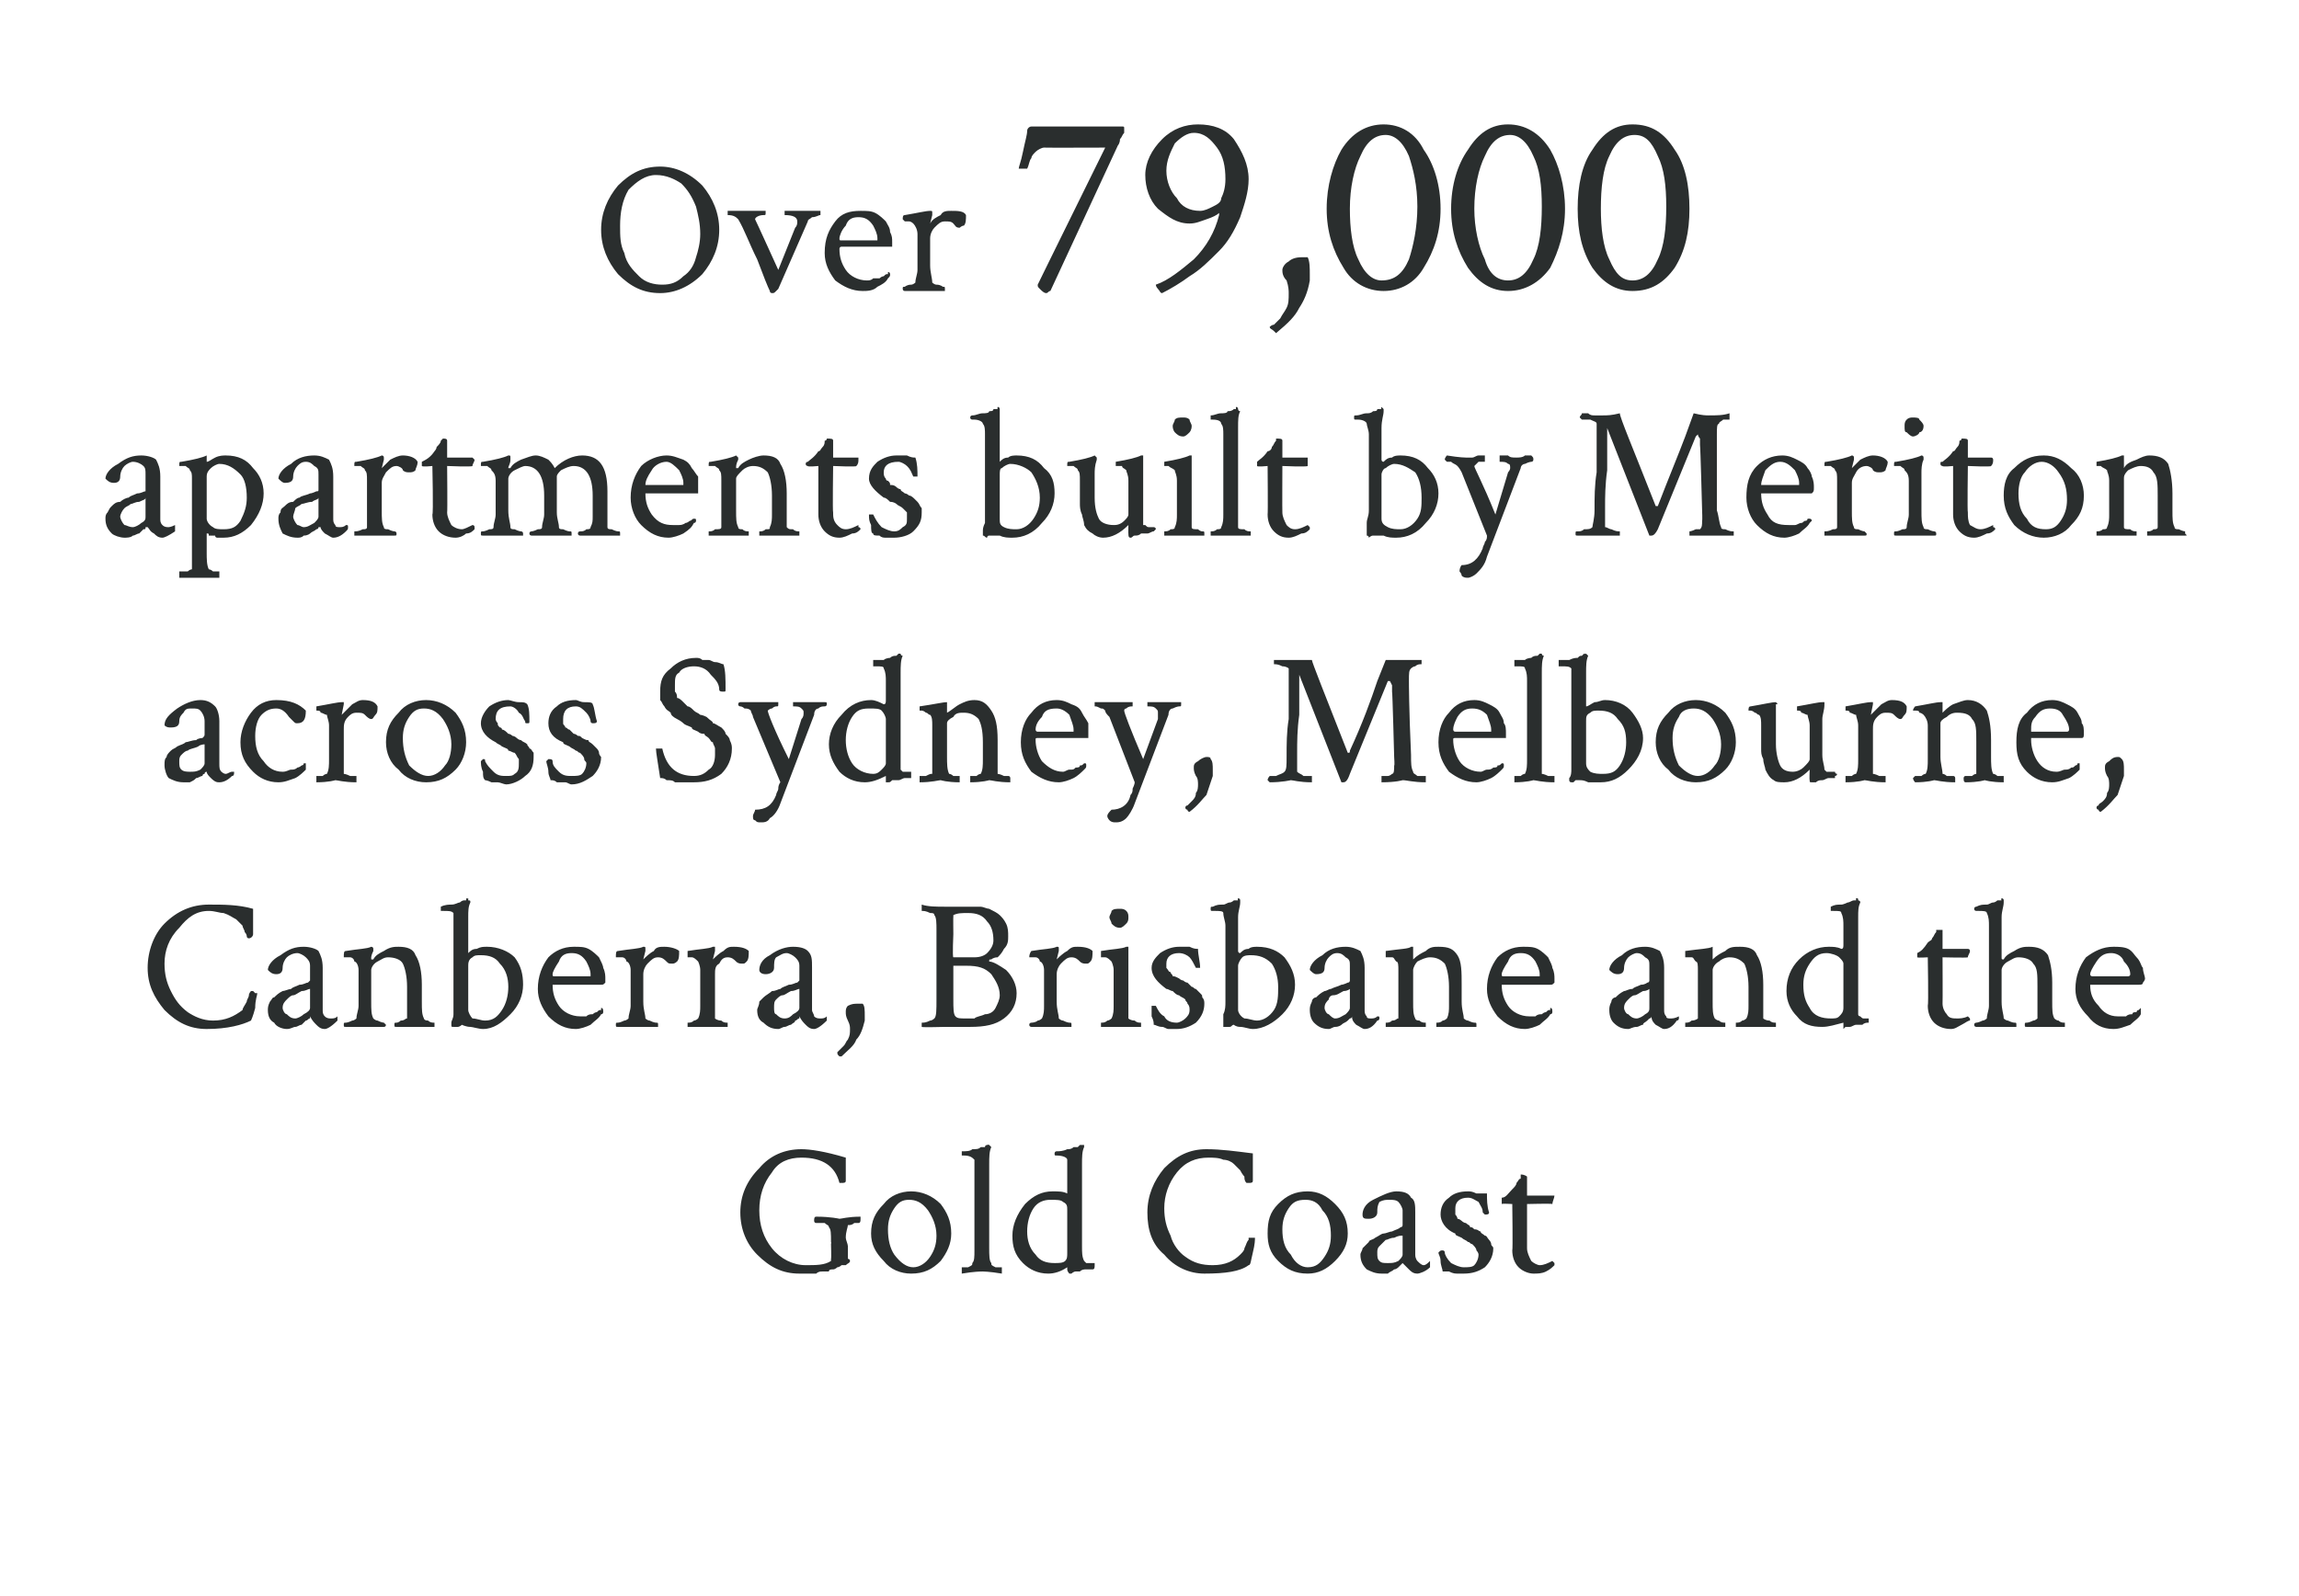
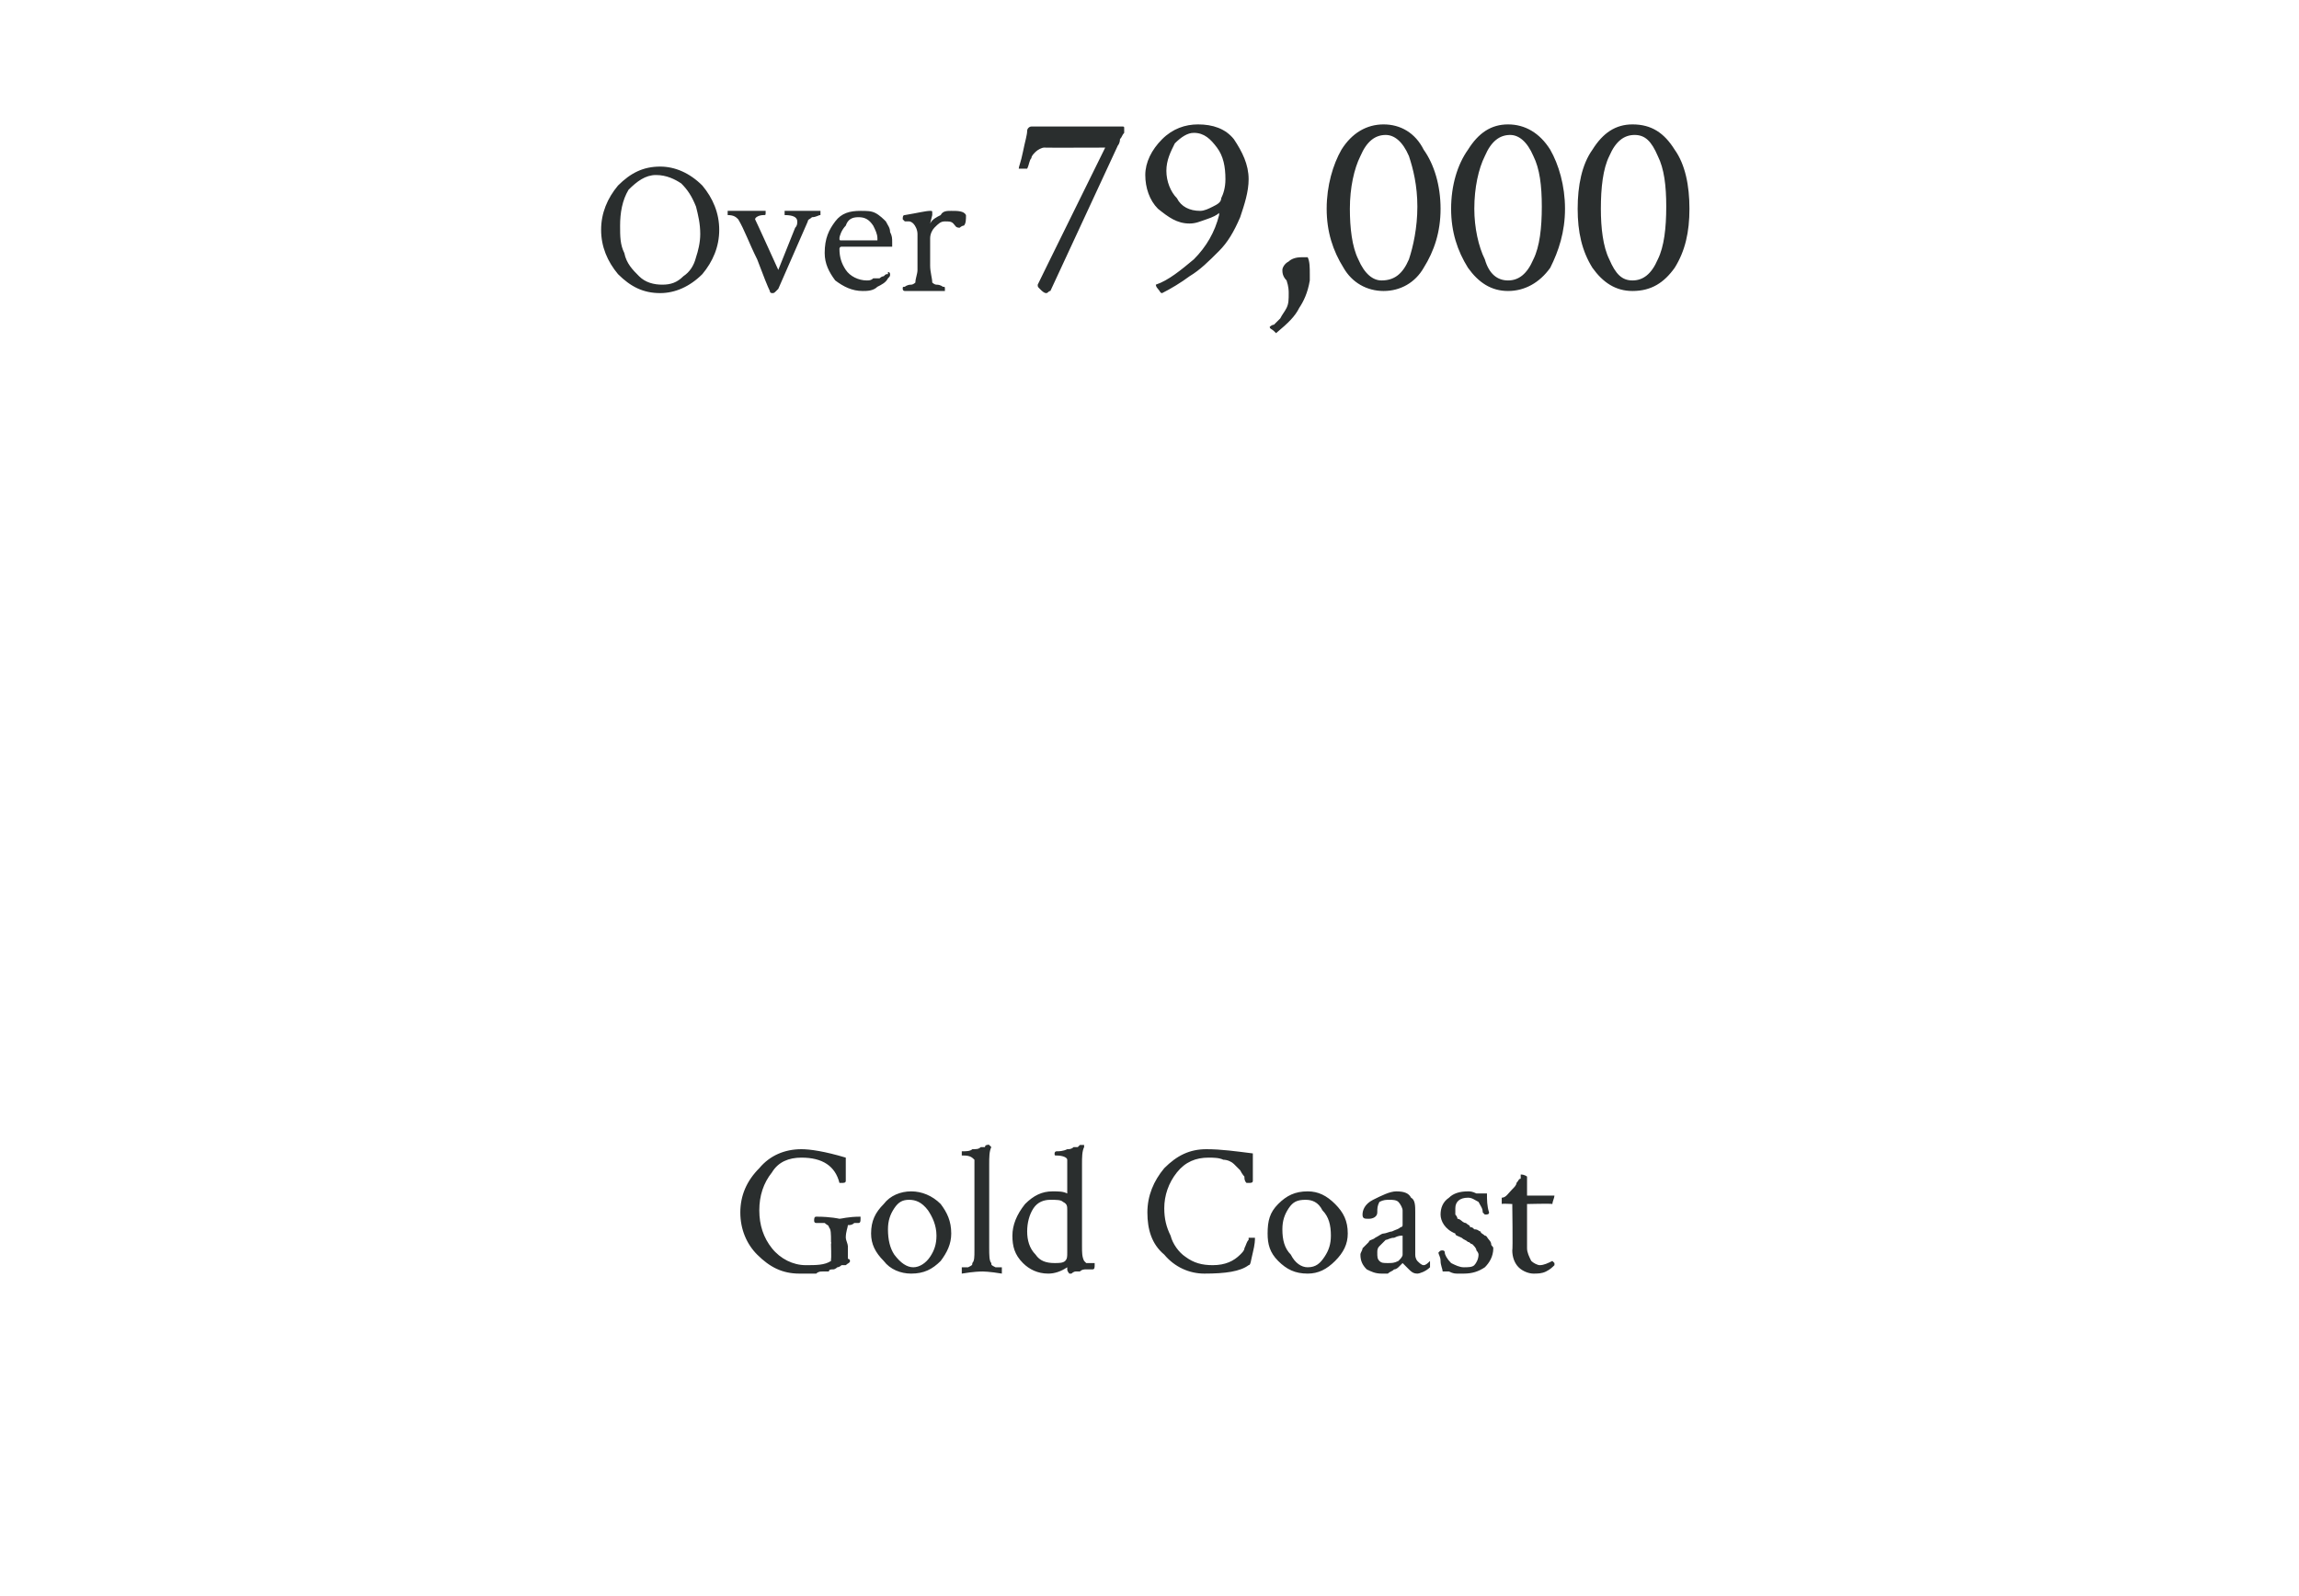
<svg xmlns="http://www.w3.org/2000/svg" version="1.1" width="109px" height="75.7px" viewBox="0 -5 109 75.7" style="top:-5px">
  <desc>Over 79,000 apartments built by Meriton across Sydney, Melbourne, Canberra, Brisbane and the Gold Coast</desc>
  <defs />
  <g id="Polygon206196">
    <path d="M 35.1 52.5 C 35.1 51.7 35.4 51 36 50.4 C 36.5 49.8 37.2 49.5 38 49.5 C 38.4 49.5 39.1 49.6 40.1 49.9 C 40.1 50.6 40.1 50.9 40.1 51 C 40.1 51.1 40 51.1 39.9 51.1 C 39.9 51.1 39.8 51.1 39.8 51.1 C 39.6 50.3 39 49.9 38 49.9 C 37.4 49.9 36.9 50.1 36.6 50.6 C 36.2 51.1 36 51.7 36 52.4 C 36 53.1 36.2 53.7 36.6 54.2 C 37 54.7 37.6 55 38.2 55 C 38.7 55 39.1 55 39.4 54.8 C 39.4 54.8 39.4 54.8 39.4 54.7 C 39.42 54.69 39.4 54 39.4 54 C 39.4 54 39.42 53.92 39.4 53.9 C 39.4 53.5 39.4 53.3 39.3 53.2 C 39.3 53.1 39.2 53.1 39.1 53 C 38.9 53 38.8 53 38.7 53 C 38.6 53 38.6 52.9 38.6 52.9 C 38.6 52.8 38.6 52.7 38.7 52.7 C 39.4 52.7 39.8 52.8 39.8 52.8 C 39.9 52.8 40.2 52.7 40.8 52.7 C 40.8 52.8 40.8 52.8 40.8 52.8 C 40.8 52.9 40.8 53 40.7 53 C 40.7 53 40.6 53 40.5 53 C 40.4 53.1 40.3 53.1 40.2 53.1 C 40.2 53.2 40.1 53.4 40.1 53.7 C 40.1 53.8 40.2 54 40.2 54.1 C 40.2 54.3 40.2 54.3 40.2 54.3 C 40.2 54.4 40.2 54.6 40.2 54.7 C 40.3 54.7 40.3 54.8 40.3 54.8 C 40.3 54.9 40.2 54.9 40.1 55 C 40.1 55 40 55 39.9 55 C 39.8 55.1 39.7 55.1 39.7 55.1 C 39.7 55.1 39.6 55.2 39.5 55.2 C 39.4 55.2 39.3 55.2 39.3 55.3 C 39.2 55.3 39.1 55.3 39 55.3 C 38.9 55.3 38.8 55.3 38.7 55.4 C 38.6 55.4 38.5 55.4 38.3 55.4 C 38.2 55.4 38 55.4 37.9 55.4 C 37.1 55.4 36.5 55.1 35.9 54.5 C 35.4 54 35.1 53.3 35.1 52.5 Z M 43.1 51.9 C 42.8 51.9 42.6 52 42.4 52.3 C 42.2 52.6 42.1 52.9 42.1 53.3 C 42.1 53.8 42.2 54.2 42.4 54.5 C 42.7 54.9 43 55.1 43.3 55.1 C 43.6 55.1 43.9 54.9 44.1 54.6 C 44.3 54.3 44.4 54 44.4 53.6 C 44.4 53.1 44.2 52.7 44 52.4 C 43.7 52 43.4 51.9 43.1 51.9 Z M 43.2 51.5 C 43.7 51.5 44.2 51.7 44.6 52.1 C 44.9 52.5 45.1 52.9 45.1 53.5 C 45.1 54 44.9 54.4 44.6 54.8 C 44.2 55.2 43.8 55.4 43.2 55.4 C 42.7 55.4 42.2 55.2 41.9 54.8 C 41.5 54.4 41.3 54 41.3 53.5 C 41.3 52.9 41.5 52.5 41.9 52.1 C 42.2 51.7 42.7 51.5 43.2 51.5 Z M 46.1 54.9 C 46.2 54.8 46.2 54.6 46.2 54.3 C 46.2 54.3 46.2 50.5 46.2 50.5 C 46.2 50.3 46.2 50.2 46.2 50 C 46.1 49.9 46 49.8 45.7 49.8 C 45.7 49.8 45.6 49.8 45.6 49.8 C 45.6 49.8 45.6 49.8 45.6 49.7 C 45.6 49.7 45.6 49.6 45.6 49.6 C 45.8 49.6 46 49.6 46.1 49.5 C 46.3 49.5 46.4 49.5 46.5 49.4 C 46.6 49.4 46.6 49.4 46.7 49.4 C 46.7 49.3 46.8 49.3 46.8 49.3 C 46.81 49.3 46.8 49.3 46.8 49.3 C 46.8 49.3 46.87 49.27 46.9 49.3 C 46.9 49.3 46.9 49.3 46.9 49.3 C 47 49.4 47 49.4 47 49.4 C 46.9 49.6 46.9 49.9 46.9 50.2 C 46.9 50.2 46.9 54.2 46.9 54.2 C 46.9 54.5 46.9 54.8 47 54.9 C 47 55 47 55 47.2 55.1 C 47.3 55.1 47.4 55.1 47.5 55.1 C 47.5 55.1 47.5 55.1 47.5 55.2 C 47.5 55.3 47.5 55.3 47.5 55.4 C 46.9 55.3 46.6 55.3 46.6 55.3 C 46.5 55.3 46.2 55.3 45.6 55.4 C 45.6 55.3 45.6 55.3 45.6 55.2 C 45.6 55.2 45.6 55.1 45.6 55.1 C 45.7 55.1 45.8 55.1 45.9 55.1 C 46.1 55 46.1 55 46.1 54.9 C 46.1 54.9 46.1 54.9 46.1 54.9 Z M 49.8 51.9 C 49.5 51.9 49.2 52 49 52.3 C 48.8 52.6 48.7 53 48.7 53.4 C 48.7 53.8 48.8 54.2 49.1 54.5 C 49.3 54.8 49.6 54.9 50 54.9 C 50.2 54.9 50.4 54.9 50.5 54.8 C 50.6 54.7 50.6 54.6 50.6 54.4 C 50.6 54.4 50.6 52.4 50.6 52.4 C 50.6 52.2 50.6 52.1 50.4 52 C 50.3 51.9 50.1 51.9 49.8 51.9 Z M 49.9 51.5 C 50.2 51.5 50.4 51.5 50.6 51.6 C 50.6 51.6 50.6 51.6 50.6 51.5 C 50.6 51.5 50.6 50.5 50.6 50.5 C 50.6 50.3 50.6 50.2 50.6 50 C 50.6 49.9 50.4 49.8 50.1 49.8 C 50.1 49.8 50.1 49.8 50.1 49.8 C 50 49.8 50 49.8 50 49.7 C 50 49.7 50 49.6 50.1 49.6 C 50.2 49.6 50.4 49.6 50.6 49.5 C 50.7 49.5 50.8 49.5 50.9 49.4 C 51 49.4 51.1 49.4 51.1 49.4 C 51.2 49.3 51.2 49.3 51.2 49.3 C 51.25 49.3 51.3 49.3 51.3 49.3 C 51.3 49.3 51.3 49.27 51.3 49.3 C 51.3 49.3 51.3 49.3 51.4 49.3 C 51.4 49.4 51.4 49.4 51.4 49.4 C 51.3 49.6 51.3 49.9 51.3 50.2 C 51.3 50.2 51.3 54.1 51.3 54.1 C 51.3 54.4 51.3 54.6 51.4 54.8 C 51.4 54.8 51.4 54.8 51.5 54.9 C 51.5 54.9 51.6 54.9 51.6 54.9 C 51.7 54.9 51.7 54.9 51.8 54.9 C 51.8 54.9 51.9 54.9 51.9 54.9 C 51.9 54.9 51.9 55 51.9 55 C 51.9 55.1 51.9 55.2 51.8 55.2 C 51.8 55.2 51.7 55.2 51.5 55.2 C 51.4 55.2 51.3 55.2 51.2 55.3 C 51.1 55.3 51.1 55.3 51 55.3 C 50.9 55.3 50.8 55.4 50.8 55.4 C 50.8 55.4 50.7 55.4 50.7 55.4 C 50.7 55.4 50.6 55.3 50.6 55.2 C 50.6 55.2 50.6 55.1 50.6 55.1 C 50.6 55.1 50.6 55.1 50.6 55.1 C 50.3 55.3 50 55.4 49.7 55.4 C 49.2 55.4 48.8 55.2 48.5 54.9 C 48.1 54.5 48 54.1 48 53.6 C 48 53.1 48.2 52.6 48.6 52.1 C 49 51.7 49.4 51.5 49.9 51.5 Z M 59.5 53.7 C 59.5 53.8 59.5 54 59.4 54.4 C 59.3 54.8 59.3 55 59.2 55 C 58.8 55.3 58.1 55.4 57.1 55.4 C 56.4 55.4 55.7 55.1 55.2 54.5 C 54.6 54 54.4 53.3 54.4 52.5 C 54.4 51.7 54.7 51 55.2 50.4 C 55.8 49.8 56.4 49.5 57.2 49.5 C 57.9 49.5 58.6 49.6 59.4 49.7 C 59.4 50.5 59.4 50.9 59.4 51 C 59.4 51.1 59.3 51.1 59.2 51.1 C 59.1 51.1 59.1 51.1 59.1 51.1 C 59 51 59 50.9 59 50.8 C 59 50.8 58.9 50.7 58.8 50.5 C 58.7 50.4 58.6 50.3 58.5 50.2 C 58.4 50.1 58.2 50 58 50 C 57.8 49.9 57.5 49.9 57.3 49.9 C 56.7 49.9 56.2 50.1 55.8 50.6 C 55.4 51.1 55.2 51.7 55.2 52.3 C 55.2 52.8 55.3 53.2 55.5 53.6 C 55.6 54 55.9 54.4 56.2 54.6 C 56.6 54.9 57 55 57.5 55 C 58.1 55 58.5 54.8 58.8 54.5 C 58.9 54.4 59 54.3 59 54.2 C 59.1 54 59.1 53.9 59.2 53.8 C 59.2 53.7 59.2 53.7 59.2 53.7 C 59.3 53.7 59.3 53.7 59.4 53.7 C 59.4 53.7 59.5 53.7 59.5 53.7 C 59.5 53.7 59.5 53.7 59.5 53.7 Z M 61.9 51.9 C 61.5 51.9 61.3 52 61.1 52.3 C 60.9 52.6 60.8 52.9 60.8 53.3 C 60.8 53.8 60.9 54.2 61.2 54.5 C 61.4 54.9 61.7 55.1 62 55.1 C 62.4 55.1 62.6 54.9 62.8 54.6 C 63 54.3 63.1 54 63.1 53.6 C 63.1 53.1 63 52.7 62.7 52.4 C 62.5 52 62.2 51.9 61.9 51.9 Z M 62 51.5 C 62.5 51.5 62.9 51.7 63.3 52.1 C 63.7 52.5 63.9 52.9 63.9 53.5 C 63.9 54 63.7 54.4 63.3 54.8 C 62.9 55.2 62.5 55.4 62 55.4 C 61.4 55.4 61 55.2 60.6 54.8 C 60.2 54.4 60.1 54 60.1 53.5 C 60.1 52.9 60.2 52.5 60.6 52.1 C 61 51.7 61.4 51.5 62 51.5 Z M 65.3 54.4 C 65.3 54.6 65.3 54.7 65.4 54.8 C 65.5 54.9 65.6 54.9 65.8 54.9 C 66 54.9 66.1 54.9 66.3 54.8 C 66.4 54.7 66.5 54.6 66.5 54.5 C 66.5 54.5 66.5 53.6 66.5 53.6 C 66.4 53.6 66.3 53.6 66.1 53.7 C 65.9 53.7 65.8 53.8 65.7 53.8 C 65.6 53.9 65.5 54 65.4 54.1 C 65.3 54.2 65.3 54.3 65.3 54.4 C 65.3 54.4 65.3 54.4 65.3 54.4 Z M 66.2 51.5 C 66.6 51.5 66.8 51.6 66.9 51.8 C 67.1 51.9 67.1 52.2 67.1 52.5 C 67.1 52.5 67.1 54.5 67.1 54.5 C 67.1 54.7 67.2 54.8 67.2 54.8 C 67.3 54.9 67.4 55 67.5 55 C 67.6 55 67.7 54.9 67.8 54.8 C 67.8 54.8 67.8 54.9 67.8 54.9 C 67.8 55 67.8 55 67.8 55.1 C 67.6 55.3 67.3 55.4 67.2 55.4 C 67 55.4 66.9 55.3 66.8 55.2 C 66.7 55.1 66.6 55 66.5 54.9 C 66.5 54.9 66.5 54.9 66.5 54.9 C 66.4 55 66.4 55 66.3 55.1 C 66.3 55.1 66.2 55.2 66.1 55.2 C 66 55.3 65.9 55.3 65.8 55.4 C 65.7 55.4 65.6 55.4 65.5 55.4 C 65.2 55.4 65 55.3 64.8 55.2 C 64.6 55 64.5 54.8 64.5 54.5 C 64.5 54.4 64.6 54.3 64.6 54.2 C 64.7 54.1 64.8 54 64.9 53.9 C 64.9 53.8 65.1 53.8 65.2 53.7 C 65.4 53.6 65.5 53.5 65.6 53.5 C 65.7 53.5 65.9 53.4 66 53.4 C 66.2 53.3 66.3 53.3 66.4 53.2 C 66.4 53.2 66.5 53.2 66.5 53.1 C 66.5 53.1 66.5 52.4 66.5 52.4 C 66.5 52.3 66.4 52.1 66.3 52 C 66.2 51.9 66 51.9 65.9 51.9 C 65.7 51.9 65.6 51.9 65.4 52 C 65.3 52.2 65.3 52.3 65.3 52.5 C 65.3 52.7 65.1 52.8 64.9 52.8 C 64.7 52.8 64.6 52.8 64.6 52.6 C 64.6 52.4 64.7 52.1 65.1 51.9 C 65.5 51.7 65.9 51.5 66.2 51.5 Z M 69.6 51.5 C 69.7 51.5 69.8 51.5 70 51.6 C 70.2 51.6 70.4 51.6 70.5 51.6 C 70.5 51.9 70.5 52.2 70.6 52.5 C 70.6 52.6 70.5 52.6 70.4 52.6 C 70.4 52.6 70.3 52.5 70.3 52.5 C 70.3 52.3 70.2 52.2 70.1 52 C 69.9 51.9 69.8 51.8 69.6 51.8 C 69.2 51.8 69 52 69 52.3 C 69 52.4 69 52.5 69 52.6 C 69 52.6 69.1 52.7 69.1 52.8 C 69.2 52.8 69.3 52.9 69.3 52.9 C 69.3 52.9 69.4 53 69.5 53 C 69.6 53.1 69.7 53.1 69.7 53.2 C 69.8 53.2 69.8 53.2 69.9 53.3 C 70.1 53.3 70.1 53.4 70.2 53.4 C 70.2 53.5 70.3 53.5 70.4 53.6 C 70.5 53.6 70.5 53.7 70.6 53.8 C 70.6 53.8 70.7 53.9 70.7 54 C 70.7 54.1 70.8 54.1 70.8 54.2 C 70.8 54.6 70.6 54.9 70.4 55.1 C 70.1 55.3 69.8 55.4 69.4 55.4 C 69.3 55.4 69.2 55.4 69.1 55.4 C 69 55.4 68.9 55.4 68.7 55.3 C 68.6 55.3 68.5 55.3 68.4 55.3 C 68.4 55.2 68.3 55 68.3 54.8 C 68.3 54.6 68.2 54.5 68.2 54.4 C 68.3 54.3 68.3 54.3 68.4 54.3 C 68.4 54.3 68.5 54.3 68.5 54.4 C 68.5 54.5 68.6 54.7 68.8 54.9 C 69 55 69.2 55.1 69.4 55.1 C 69.6 55.1 69.8 55.1 69.9 55 C 70 54.9 70.1 54.7 70.1 54.5 C 70.1 54.4 70 54.3 70 54.3 C 70 54.2 69.9 54.1 69.8 54 C 69.7 54 69.7 53.9 69.6 53.9 C 69.5 53.8 69.4 53.8 69.3 53.7 C 69.1 53.6 69 53.6 69 53.5 C 68.5 53.3 68.3 52.9 68.3 52.6 C 68.3 52.3 68.4 52 68.7 51.8 C 68.9 51.6 69.2 51.5 69.6 51.5 Z M 71.7 52.1 C 71.7 52.1 71.22 52.07 71.2 52.1 C 71.2 52.1 71.2 52 71.2 51.9 C 71.2 51.9 71.2 51.8 71.2 51.8 C 71.4 51.8 71.5 51.6 71.7 51.4 C 71.8 51.3 71.9 51.2 71.9 51.1 C 72 51 72 50.9 72.1 50.9 C 72.1 50.8 72.1 50.7 72.1 50.7 C 72.3 50.7 72.4 50.8 72.4 50.8 C 72.4 50.8 72.4 51.7 72.4 51.7 C 72.6 51.7 72.8 51.7 73.1 51.7 C 73.4 51.7 73.6 51.7 73.6 51.7 C 73.6 51.7 73.7 51.7 73.7 51.7 C 73.7 51.8 73.6 52 73.6 52.1 C 73.56 52.07 72.4 52.1 72.4 52.1 C 72.4 52.1 72.4 54.21 72.4 54.2 C 72.4 54.4 72.5 54.6 72.6 54.8 C 72.7 54.9 72.9 55 73 55 C 73.2 55 73.4 54.9 73.6 54.8 C 73.6 54.8 73.6 54.8 73.7 54.9 C 73.7 55 73.7 55 73.7 55 C 73.6 55.1 73.5 55.2 73.3 55.3 C 73.1 55.4 72.9 55.4 72.7 55.4 C 72.5 55.4 72.2 55.3 72 55.1 C 71.8 54.9 71.7 54.6 71.7 54.3 C 71.73 54.29 71.7 52.1 71.7 52.1 Z " stroke="none" fill="#2a2e2e" />
  </g>
  <g id="Polygon206195">
-     <path d="M 12.2 42.1 C 12.2 42.2 12.1 42.4 12.1 42.8 C 12 43.2 11.9 43.4 11.9 43.4 C 11.5 43.6 10.8 43.8 9.8 43.8 C 9 43.8 8.4 43.5 7.8 42.9 C 7.3 42.3 7 41.7 7 40.9 C 7 40.1 7.3 39.3 7.8 38.8 C 8.4 38.2 9.1 37.9 9.9 37.9 C 10.6 37.9 11.3 37.9 12 38.1 C 12 38.9 12 39.3 12 39.3 C 12 39.4 11.9 39.5 11.8 39.5 C 11.8 39.5 11.7 39.5 11.7 39.4 C 11.7 39.4 11.7 39.3 11.6 39.2 C 11.6 39.1 11.5 39 11.5 38.9 C 11.4 38.8 11.3 38.7 11.2 38.6 C 11 38.5 10.9 38.4 10.6 38.3 C 10.4 38.3 10.2 38.2 9.9 38.2 C 9.3 38.2 8.9 38.5 8.5 39 C 8 39.5 7.8 40.1 7.8 40.7 C 7.8 41.2 7.9 41.6 8.1 42 C 8.3 42.4 8.5 42.7 8.9 43 C 9.2 43.2 9.6 43.4 10.1 43.4 C 10.7 43.4 11.1 43.2 11.5 42.9 C 11.5 42.8 11.6 42.7 11.7 42.5 C 11.7 42.4 11.8 42.3 11.8 42.2 C 11.8 42.1 11.9 42 11.9 42 C 11.9 42 12 42 12 42 C 12.1 42.1 12.1 42.1 12.1 42.1 C 12.1 42.1 12.2 42.1 12.2 42.1 Z M 13.4 42.8 C 13.4 42.9 13.5 43.1 13.6 43.1 C 13.7 43.2 13.8 43.3 14 43.3 C 14.1 43.3 14.3 43.2 14.4 43.1 C 14.6 43 14.7 42.9 14.7 42.8 C 14.7 42.8 14.7 41.9 14.7 41.9 C 14.6 41.9 14.5 42 14.3 42 C 14.1 42.1 14 42.2 13.9 42.2 C 13.8 42.2 13.7 42.3 13.6 42.4 C 13.5 42.5 13.4 42.6 13.4 42.8 C 13.4 42.8 13.4 42.8 13.4 42.8 Z M 14.4 39.9 C 14.7 39.9 15 40 15.1 40.1 C 15.2 40.3 15.3 40.5 15.3 40.9 C 15.3 40.9 15.3 42.9 15.3 42.9 C 15.3 43 15.3 43.1 15.4 43.2 C 15.5 43.3 15.6 43.3 15.7 43.3 C 15.8 43.3 15.9 43.3 16 43.2 C 16 43.2 16 43.2 16 43.3 C 16 43.3 16 43.4 16 43.4 C 15.7 43.7 15.5 43.8 15.4 43.8 C 15.2 43.8 15.1 43.7 15 43.6 C 14.9 43.5 14.8 43.4 14.7 43.2 C 14.7 43.2 14.7 43.3 14.7 43.3 C 14.6 43.3 14.6 43.4 14.5 43.4 C 14.4 43.5 14.4 43.5 14.3 43.6 C 14.2 43.6 14.1 43.7 14 43.7 C 13.9 43.7 13.8 43.8 13.6 43.8 C 13.4 43.8 13.1 43.7 13 43.5 C 12.8 43.4 12.7 43.2 12.7 42.9 C 12.7 42.8 12.7 42.7 12.8 42.5 C 12.9 42.4 12.9 42.3 13 42.3 C 13.1 42.2 13.2 42.1 13.4 42 C 13.5 42 13.7 41.9 13.8 41.9 C 13.9 41.8 14 41.8 14.2 41.7 C 14.4 41.7 14.5 41.6 14.6 41.6 C 14.6 41.6 14.7 41.5 14.7 41.5 C 14.7 41.5 14.7 40.8 14.7 40.8 C 14.7 40.6 14.6 40.5 14.5 40.4 C 14.4 40.3 14.2 40.2 14.1 40.2 C 13.9 40.2 13.7 40.3 13.6 40.4 C 13.5 40.5 13.4 40.7 13.4 40.9 C 13.4 41.1 13.3 41.2 13.1 41.2 C 12.9 41.2 12.8 41.1 12.7 41 C 12.7 40.8 12.9 40.5 13.3 40.3 C 13.7 40 14 39.9 14.4 39.9 Z M 18.9 39.9 C 19.3 39.9 19.6 40 19.7 40.3 C 19.9 40.6 20 41.1 20 41.7 C 20 41.7 20 42.5 20 42.5 C 20 42.9 20 43.1 20.1 43.3 C 20.1 43.3 20.1 43.4 20.3 43.4 C 20.4 43.5 20.5 43.5 20.6 43.5 C 20.6 43.5 20.6 43.5 20.6 43.6 C 20.6 43.6 20.6 43.7 20.6 43.7 C 20 43.7 19.7 43.7 19.7 43.7 C 19.7 43.7 19.4 43.7 18.8 43.7 C 18.7 43.7 18.7 43.7 18.7 43.6 C 18.7 43.5 18.7 43.5 18.8 43.5 C 18.8 43.5 18.9 43.5 19 43.4 C 19.2 43.4 19.2 43.3 19.3 43.3 C 19.3 43.1 19.3 42.9 19.3 42.7 C 19.3 42.7 19.3 41.8 19.3 41.8 C 19.3 41.3 19.2 40.9 19.1 40.7 C 19 40.5 18.7 40.4 18.4 40.4 C 18.2 40.4 18.1 40.5 17.9 40.6 C 17.7 40.7 17.6 40.9 17.6 41 C 17.6 41 17.6 42.5 17.6 42.5 C 17.6 42.9 17.6 43.1 17.7 43.3 C 17.7 43.3 17.8 43.4 17.9 43.4 C 18.1 43.5 18.2 43.5 18.2 43.5 C 18.2 43.5 18.2 43.5 18.3 43.6 C 18.3 43.6 18.3 43.7 18.2 43.7 C 17.7 43.7 17.3 43.7 17.3 43.7 C 17.3 43.7 17 43.7 16.4 43.7 C 16.3 43.7 16.3 43.7 16.3 43.6 C 16.3 43.5 16.3 43.5 16.4 43.5 C 16.4 43.5 16.5 43.5 16.7 43.4 C 16.8 43.4 16.9 43.3 16.9 43.3 C 16.9 43.1 17 42.9 17 42.7 C 17 42.7 17 41 17 41 C 17 40.8 16.9 40.6 16.8 40.6 C 16.8 40.5 16.7 40.4 16.6 40.4 C 16.5 40.4 16.5 40.4 16.4 40.4 C 16.3 40.4 16.3 40.4 16.3 40.4 C 16.3 40.2 16.3 40.1 16.4 40.1 C 17 40 17.4 40 17.6 39.9 C 17.6 39.9 17.6 39.9 17.6 39.9 C 17.6 39.9 17.7 39.9 17.7 40 C 17.7 40 17.7 40.1 17.7 40.1 C 17.6 40.3 17.6 40.4 17.6 40.4 C 17.6 40.5 17.6 40.5 17.6 40.5 C 17.7 40.5 17.7 40.5 17.7 40.5 C 17.8 40.3 18 40.2 18.2 40.1 C 18.5 39.9 18.7 39.9 18.9 39.9 Z M 23.1 39.9 C 23.6 39.9 24.1 40.1 24.4 40.4 C 24.7 40.8 24.8 41.2 24.8 41.7 C 24.8 42.2 24.6 42.7 24.2 43.1 C 23.8 43.5 23.4 43.8 22.9 43.8 C 22.7 43.8 22.4 43.7 22.3 43.7 C 22.1 43.7 21.9 43.6 21.9 43.6 C 21.9 43.6 21.8 43.7 21.7 43.7 C 21.6 43.7 21.6 43.7 21.6 43.7 C 21.6 43.7 21.5 43.7 21.5 43.7 C 21.4 43.7 21.4 43.7 21.4 43.6 C 21.4 43.6 21.4 43.6 21.4 43.5 C 21.4 43.4 21.5 43.3 21.5 43.1 C 21.5 42.9 21.5 42.7 21.5 42.5 C 21.5 42.5 21.5 38.9 21.5 38.9 C 21.5 38.7 21.5 38.5 21.5 38.3 C 21.4 38.2 21.3 38.2 21 38.2 C 21 38.2 20.9 38.2 20.9 38.2 C 20.9 38.2 20.9 38.2 20.9 38.1 C 20.9 38 20.9 38 20.9 38 C 21.1 37.9 21.3 37.9 21.4 37.9 C 21.6 37.9 21.7 37.8 21.8 37.8 C 21.8 37.8 21.9 37.7 22 37.7 C 22 37.7 22.1 37.7 22.1 37.7 C 22.11 37.66 22.1 37.6 22.1 37.6 C 22.1 37.6 22.16 37.63 22.2 37.6 C 22.2 37.6 22.2 37.6 22.2 37.7 C 22.3 37.7 22.3 37.7 22.3 37.8 C 22.2 38 22.2 38.2 22.2 38.5 C 22.2 38.5 22.2 40.1 22.2 40.1 C 22.2 40.1 22.2 40.2 22.2 40.2 C 22.2 40.2 22.2 40.2 22.2 40.2 C 22.3 40.1 22.4 40 22.6 40 C 22.8 39.9 22.9 39.9 23.1 39.9 Z M 22.8 40.3 C 22.6 40.3 22.5 40.3 22.4 40.4 C 22.2 40.5 22.2 40.7 22.2 40.8 C 22.2 40.8 22.2 42.9 22.2 42.9 C 22.2 43 22.3 43.2 22.4 43.3 C 22.6 43.3 22.8 43.4 23 43.4 C 23.4 43.4 23.6 43.2 23.8 42.9 C 24 42.6 24.1 42.2 24.1 41.8 C 24.1 41.4 24 41 23.7 40.7 C 23.5 40.4 23.2 40.3 22.8 40.3 Z M 27.1 40.2 C 26.8 40.2 26.6 40.3 26.5 40.6 C 26.3 40.9 26.2 41.1 26.2 41.2 C 26.2 41.3 26.2 41.3 26.3 41.3 C 26.3 41.3 28 41.3 28 41.3 C 28 41.3 28 41.3 28 41.2 C 28 41 27.9 40.8 27.8 40.6 C 27.6 40.3 27.4 40.2 27.1 40.2 Z M 27.2 39.9 C 27.5 39.9 27.7 39.9 27.9 40 C 28.1 40.1 28.3 40.3 28.4 40.4 C 28.5 40.6 28.6 40.8 28.6 40.9 C 28.7 41.1 28.7 41.3 28.7 41.4 C 28.7 41.5 28.7 41.6 28.7 41.6 C 28.6 41.7 28.6 41.7 28.5 41.7 C 28.5 41.7 26.3 41.7 26.3 41.7 C 26.2 41.7 26.2 41.7 26.2 41.7 C 26.2 42.1 26.3 42.4 26.5 42.7 C 26.7 43 27.1 43.2 27.5 43.2 C 27.6 43.2 27.7 43.2 27.8 43.2 C 27.9 43.1 28 43.1 28.1 43.1 C 28.2 43 28.3 43 28.3 43 C 28.4 42.9 28.4 42.9 28.5 42.9 C 28.5 42.9 28.5 42.8 28.5 42.8 C 28.6 42.8 28.6 42.9 28.6 43 C 28.6 43 28.6 43.1 28.5 43.1 C 28.4 43.3 28.2 43.4 28 43.6 C 27.8 43.7 27.5 43.8 27.3 43.8 C 26.8 43.8 26.4 43.6 26 43.2 C 25.7 42.8 25.5 42.4 25.5 41.9 C 25.5 41.3 25.7 40.8 26 40.4 C 26.3 40.1 26.7 39.9 27.2 39.9 Z M 31.5 39.9 C 31.8 39.9 32.1 40 32.2 40.1 C 32.2 40.3 32.2 40.5 32.1 40.6 C 32 40.7 31.9 40.7 31.9 40.7 C 31.7 40.7 31.7 40.7 31.6 40.6 C 31.5 40.5 31.4 40.4 31.2 40.4 C 31 40.4 30.9 40.5 30.7 40.7 C 30.6 40.8 30.5 41 30.5 41.2 C 30.5 41.2 30.5 42.5 30.5 42.5 C 30.5 42.9 30.6 43.1 30.6 43.3 C 30.6 43.3 30.7 43.4 30.8 43.4 C 31 43.5 31.1 43.5 31.1 43.5 C 31.2 43.5 31.2 43.5 31.2 43.6 C 31.2 43.6 31.2 43.7 31.2 43.7 C 30.6 43.7 30.3 43.7 30.2 43.7 C 30.2 43.7 29.9 43.7 29.3 43.7 C 29.2 43.7 29.2 43.7 29.2 43.6 C 29.2 43.5 29.2 43.5 29.3 43.5 C 29.3 43.5 29.4 43.5 29.6 43.4 C 29.7 43.4 29.8 43.3 29.8 43.3 C 29.8 43.1 29.9 42.9 29.9 42.7 C 29.9 42.7 29.9 41 29.9 41 C 29.9 40.8 29.8 40.6 29.7 40.6 C 29.7 40.5 29.6 40.4 29.5 40.4 C 29.4 40.4 29.4 40.4 29.3 40.4 C 29.3 40.4 29.2 40.4 29.2 40.4 C 29.2 40.2 29.2 40.1 29.3 40.1 C 29.9 40 30.3 40 30.5 39.9 C 30.5 39.9 30.5 39.9 30.5 39.9 C 30.6 39.9 30.6 39.9 30.6 40 C 30.6 40 30.6 40.1 30.6 40.1 C 30.6 40.1 30.5 40.5 30.5 40.5 C 30.6 40.4 30.8 40.2 31 40.1 C 31.1 39.9 31.3 39.9 31.5 39.9 Z M 34.8 39.9 C 35.2 39.9 35.4 40 35.5 40.1 C 35.5 40.3 35.5 40.5 35.4 40.6 C 35.3 40.7 35.3 40.7 35.2 40.7 C 35.1 40.7 35 40.7 34.9 40.6 C 34.8 40.5 34.7 40.4 34.5 40.4 C 34.3 40.4 34.2 40.5 34.1 40.7 C 33.9 40.8 33.9 41 33.9 41.2 C 33.9 41.2 33.9 42.5 33.9 42.5 C 33.9 42.9 33.9 43.1 33.9 43.3 C 33.9 43.3 34 43.4 34.2 43.4 C 34.3 43.5 34.4 43.5 34.5 43.5 C 34.5 43.5 34.5 43.5 34.5 43.6 C 34.5 43.6 34.5 43.7 34.5 43.7 C 33.9 43.7 33.6 43.7 33.5 43.7 C 33.5 43.7 33.2 43.7 32.6 43.7 C 32.6 43.7 32.6 43.7 32.6 43.6 C 32.6 43.5 32.6 43.5 32.6 43.5 C 32.7 43.5 32.8 43.5 32.9 43.4 C 33 43.4 33.1 43.3 33.1 43.3 C 33.2 43.1 33.2 42.9 33.2 42.7 C 33.2 42.7 33.2 41 33.2 41 C 33.2 40.8 33.1 40.6 33.1 40.6 C 33 40.5 32.9 40.4 32.8 40.4 C 32.8 40.4 32.7 40.4 32.6 40.4 C 32.6 40.4 32.6 40.4 32.6 40.4 C 32.6 40.2 32.6 40.1 32.6 40.1 C 33.2 40 33.6 40 33.8 39.9 C 33.8 39.9 33.8 39.9 33.9 39.9 C 33.9 39.9 33.9 39.9 33.9 40 C 33.9 40 33.9 40.1 33.9 40.1 C 33.9 40.1 33.8 40.5 33.8 40.5 C 33.9 40.4 34.1 40.2 34.3 40.1 C 34.5 39.9 34.6 39.9 34.8 39.9 Z M 36.7 42.8 C 36.7 42.9 36.7 43.1 36.8 43.1 C 36.9 43.2 37 43.3 37.2 43.3 C 37.4 43.3 37.5 43.2 37.6 43.1 C 37.8 43 37.9 42.9 37.9 42.8 C 37.9 42.8 37.9 41.9 37.9 41.9 C 37.8 41.9 37.7 42 37.5 42 C 37.3 42.1 37.2 42.2 37.1 42.2 C 37 42.2 36.9 42.3 36.8 42.4 C 36.7 42.5 36.7 42.6 36.7 42.8 C 36.7 42.8 36.7 42.8 36.7 42.8 Z M 37.6 39.9 C 38 39.9 38.2 40 38.3 40.1 C 38.5 40.3 38.5 40.5 38.5 40.9 C 38.5 40.9 38.5 42.9 38.5 42.9 C 38.5 43 38.6 43.1 38.6 43.2 C 38.7 43.3 38.8 43.3 38.9 43.3 C 39 43.3 39.1 43.3 39.2 43.2 C 39.2 43.2 39.2 43.2 39.2 43.3 C 39.2 43.3 39.2 43.4 39.2 43.4 C 38.9 43.7 38.7 43.8 38.6 43.8 C 38.4 43.8 38.3 43.7 38.2 43.6 C 38.1 43.5 38 43.4 37.9 43.2 C 37.9 43.2 37.9 43.3 37.9 43.3 C 37.8 43.3 37.8 43.4 37.7 43.4 C 37.7 43.5 37.6 43.5 37.5 43.6 C 37.4 43.6 37.3 43.7 37.2 43.7 C 37.1 43.7 37 43.8 36.9 43.8 C 36.6 43.8 36.4 43.7 36.2 43.5 C 36 43.4 35.9 43.2 35.9 42.9 C 35.9 42.8 36 42.7 36 42.5 C 36.1 42.4 36.2 42.3 36.2 42.3 C 36.3 42.2 36.5 42.1 36.6 42 C 36.8 42 36.9 41.9 37 41.9 C 37.1 41.8 37.2 41.8 37.4 41.7 C 37.6 41.7 37.7 41.6 37.8 41.6 C 37.8 41.6 37.9 41.5 37.9 41.5 C 37.9 41.5 37.9 40.8 37.9 40.8 C 37.9 40.6 37.8 40.5 37.7 40.4 C 37.6 40.3 37.4 40.2 37.3 40.2 C 37.1 40.2 37 40.3 36.8 40.4 C 36.7 40.5 36.7 40.7 36.7 40.9 C 36.7 41.1 36.5 41.2 36.3 41.2 C 36.1 41.2 36 41.1 36 41 C 36 40.8 36.1 40.5 36.5 40.3 C 36.9 40 37.3 39.9 37.6 39.9 Z M 40.3 43.8 C 40.3 43.7 40.3 43.6 40.2 43.4 C 40.1 43.2 40.1 43.1 40.1 43 C 40.1 42.9 40.1 42.8 40.2 42.7 C 40.4 42.6 40.5 42.6 40.7 42.6 C 40.8 42.6 40.8 42.6 40.9 42.6 C 41 42.7 41 42.9 41 43.2 C 41 43.3 41 43.4 41 43.4 C 40.9 43.8 40.8 44.1 40.6 44.3 C 40.5 44.6 40.2 44.8 39.9 45.1 C 39.9 45.1 39.9 45.1 39.9 45.1 C 39.8 45.1 39.8 45.1 39.8 45.1 C 39.7 45 39.7 45 39.7 44.9 C 39.7 44.9 39.7 44.9 39.8 44.8 C 39.8 44.8 39.9 44.7 40 44.6 C 40.1 44.5 40.1 44.4 40.2 44.3 C 40.3 44.1 40.3 44 40.3 43.8 Z M 47.4 42.2 C 47.4 41.8 47.2 41.5 47 41.2 C 46.7 40.9 46.4 40.8 45.8 40.8 C 45.7 40.8 45.5 40.8 45.2 40.8 C 45.2 40.9 45.2 41 45.2 41.1 C 45.2 41.1 45.2 42.4 45.2 42.4 C 45.2 42.8 45.2 43.1 45.3 43.2 C 45.4 43.3 45.5 43.3 45.8 43.3 C 45.9 43.3 46.1 43.3 46.2 43.3 C 46.3 43.2 46.5 43.2 46.7 43.1 C 46.9 43.1 47.1 43 47.2 42.8 C 47.3 42.6 47.4 42.4 47.4 42.2 Z M 44.3 43.3 C 44.4 43.2 44.4 42.9 44.4 42.4 C 44.4 42.4 44.4 39.1 44.4 39.1 C 44.4 38.8 44.4 38.5 44.3 38.4 C 44.3 38.3 44.2 38.3 44.1 38.3 C 43.9 38.2 43.8 38.2 43.7 38.2 C 43.7 38.2 43.7 38.2 43.7 38.1 C 43.7 38 43.7 38 43.7 37.9 C 44 38 44.4 38 44.8 38 C 45.1 38 45.3 38 45.5 38 C 45.7 38 45.9 38 46 38 C 46.2 38 46.3 38 46.5 38 C 46.6 38 46.8 38.1 46.9 38.1 C 47.1 38.2 47.3 38.3 47.4 38.4 C 47.5 38.5 47.6 38.6 47.7 38.8 C 47.8 39 47.8 39.2 47.8 39.4 C 47.8 39.6 47.8 39.8 47.6 40 C 47.5 40.2 47.4 40.3 47.3 40.4 C 47.1 40.4 47 40.5 47 40.5 C 46.9 40.5 46.9 40.5 46.9 40.6 C 47.1 40.6 47.4 40.8 47.7 41 C 48 41.3 48.2 41.7 48.2 42.1 C 48.2 42.6 48 43 47.6 43.3 C 47.2 43.6 46.7 43.7 46 43.7 C 45.98 43.7 44.8 43.7 44.8 43.7 C 44.8 43.7 43.73 43.73 43.7 43.7 C 43.7 43.7 43.7 43.7 43.7 43.6 C 43.7 43.5 43.7 43.5 43.7 43.5 C 43.8 43.5 43.9 43.5 44.1 43.4 C 44.2 43.4 44.3 43.3 44.3 43.3 C 44.3 43.3 44.3 43.3 44.3 43.3 Z M 45.7 40.4 C 45.9 40.4 46.1 40.4 46.2 40.4 C 46.5 40.4 46.7 40.3 46.8 40.2 C 47 40 47.1 39.8 47.1 39.6 C 47.1 39.2 47 38.9 46.8 38.7 C 46.6 38.4 46.3 38.3 45.9 38.3 C 45.6 38.3 45.4 38.3 45.2 38.4 C 45.2 38.4 45.2 38.4 45.2 38.5 C 45.19 38.45 45.2 39.3 45.2 39.3 C 45.2 39.3 45.15 40.38 45.2 40.4 C 45.2 40.4 45.3 40.4 45.7 40.4 C 45.7 40.4 45.7 40.4 45.7 40.4 Z M 51.1 39.9 C 51.5 39.9 51.7 40 51.8 40.1 C 51.8 40.3 51.8 40.5 51.7 40.6 C 51.6 40.7 51.6 40.7 51.5 40.7 C 51.4 40.7 51.3 40.7 51.2 40.6 C 51.1 40.5 51 40.4 50.8 40.4 C 50.6 40.4 50.5 40.5 50.3 40.7 C 50.2 40.8 50.1 41 50.1 41.2 C 50.1 41.2 50.1 42.5 50.1 42.5 C 50.1 42.9 50.2 43.1 50.2 43.3 C 50.2 43.3 50.3 43.4 50.4 43.4 C 50.6 43.5 50.7 43.5 50.7 43.5 C 50.8 43.5 50.8 43.5 50.8 43.6 C 50.8 43.6 50.8 43.7 50.8 43.7 C 50.2 43.7 49.9 43.7 49.8 43.7 C 49.8 43.7 49.5 43.7 48.9 43.7 C 48.9 43.7 48.8 43.7 48.8 43.6 C 48.8 43.5 48.9 43.5 48.9 43.5 C 48.9 43.5 49.1 43.5 49.2 43.4 C 49.3 43.4 49.4 43.3 49.4 43.3 C 49.5 43.1 49.5 42.9 49.5 42.7 C 49.5 42.7 49.5 41 49.5 41 C 49.5 40.8 49.4 40.6 49.3 40.6 C 49.3 40.5 49.2 40.4 49.1 40.4 C 49.1 40.4 49 40.4 48.9 40.4 C 48.9 40.4 48.8 40.4 48.8 40.4 C 48.8 40.2 48.9 40.1 48.9 40.1 C 49.5 40 49.9 40 50.1 39.9 C 50.1 39.9 50.1 39.9 50.1 39.9 C 50.2 39.9 50.2 39.9 50.2 40 C 50.2 40 50.2 40.1 50.2 40.1 C 50.2 40.1 50.1 40.5 50.1 40.5 C 50.2 40.4 50.4 40.2 50.6 40.1 C 50.8 39.9 50.9 39.9 51.1 39.9 Z M 52.7 38.8 C 52.7 38.7 52.6 38.6 52.6 38.5 C 52.6 38.4 52.7 38.3 52.7 38.2 C 52.8 38.1 52.9 38.1 53.1 38.1 C 53.2 38.1 53.3 38.1 53.4 38.2 C 53.5 38.3 53.5 38.4 53.5 38.5 C 53.5 38.6 53.5 38.7 53.4 38.8 C 53.3 38.9 53.2 39 53.1 39 C 52.9 39 52.8 38.9 52.7 38.8 Z M 53.5 42.5 C 53.5 42.9 53.5 43.1 53.5 43.3 C 53.5 43.3 53.6 43.4 53.8 43.4 C 53.9 43.5 54 43.5 54.1 43.5 C 54.1 43.5 54.1 43.5 54.1 43.6 C 54.1 43.6 54.1 43.7 54.1 43.7 C 53.5 43.7 53.2 43.7 53.1 43.7 C 53.1 43.7 52.8 43.7 52.2 43.7 C 52.2 43.7 52.2 43.7 52.2 43.6 C 52.2 43.5 52.2 43.5 52.2 43.5 C 52.3 43.5 52.4 43.5 52.5 43.4 C 52.6 43.4 52.7 43.3 52.7 43.3 C 52.8 43.1 52.8 42.9 52.8 42.7 C 52.8 42.7 52.8 41 52.8 41 C 52.8 40.8 52.7 40.6 52.7 40.6 C 52.6 40.5 52.5 40.4 52.4 40.4 C 52.4 40.4 52.3 40.4 52.2 40.4 C 52.2 40.4 52.2 40.4 52.2 40.4 C 52.2 40.2 52.2 40.1 52.2 40.1 C 52.8 40 53.2 40 53.4 39.9 C 53.4 39.9 53.4 39.9 53.4 39.9 C 53.4 39.9 53.5 39.9 53.5 39.9 C 53.5 39.9 53.5 39.9 53.5 40 C 53.5 40 53.5 40.1 53.5 40.1 C 53.5 40.3 53.5 40.5 53.5 40.7 C 53.5 40.7 53.5 42.5 53.5 42.5 Z M 55.9 39.9 C 56 39.9 56.2 39.9 56.4 39.9 C 56.6 40 56.7 40 56.8 40 C 56.8 40.3 56.9 40.6 56.9 40.9 C 56.9 40.9 56.9 40.9 56.8 40.9 C 56.7 40.9 56.7 40.9 56.7 40.9 C 56.6 40.7 56.5 40.5 56.4 40.4 C 56.3 40.3 56.1 40.2 55.9 40.2 C 55.5 40.2 55.3 40.4 55.3 40.7 C 55.3 40.8 55.3 40.9 55.3 40.9 C 55.4 41 55.4 41.1 55.5 41.1 C 55.5 41.2 55.6 41.2 55.6 41.3 C 55.7 41.3 55.7 41.3 55.9 41.4 C 56 41.5 56.1 41.5 56.1 41.5 C 56.1 41.5 56.2 41.6 56.3 41.6 C 56.4 41.7 56.5 41.8 56.5 41.8 C 56.6 41.8 56.6 41.9 56.7 41.9 C 56.8 42 56.9 42.1 56.9 42.1 C 57 42.2 57 42.2 57 42.3 C 57.1 42.4 57.1 42.5 57.1 42.6 C 57.1 42.9 57 43.2 56.7 43.5 C 56.4 43.7 56.1 43.8 55.8 43.8 C 55.6 43.8 55.5 43.8 55.4 43.8 C 55.3 43.8 55.2 43.7 55.1 43.7 C 54.9 43.7 54.8 43.6 54.7 43.6 C 54.7 43.5 54.7 43.4 54.6 43.2 C 54.6 43 54.6 42.8 54.6 42.7 C 54.6 42.7 54.7 42.7 54.7 42.7 C 54.8 42.7 54.8 42.7 54.8 42.7 C 54.9 42.9 55 43.1 55.2 43.2 C 55.3 43.4 55.5 43.5 55.8 43.5 C 55.9 43.5 56.1 43.4 56.2 43.3 C 56.3 43.2 56.4 43.1 56.4 42.9 C 56.4 42.8 56.4 42.7 56.3 42.6 C 56.3 42.5 56.2 42.5 56.2 42.4 C 56.1 42.3 56 42.3 55.9 42.2 C 55.8 42.2 55.7 42.1 55.6 42 C 55.5 42 55.4 41.9 55.3 41.9 C 54.9 41.6 54.6 41.3 54.6 40.9 C 54.6 40.6 54.8 40.4 55 40.2 C 55.3 40 55.6 39.9 55.9 39.9 Z M 59.6 39.9 C 60.2 39.9 60.6 40.1 60.9 40.4 C 61.2 40.8 61.4 41.2 61.4 41.7 C 61.4 42.2 61.2 42.7 60.8 43.1 C 60.4 43.5 59.9 43.8 59.4 43.8 C 59.2 43.8 59 43.7 58.8 43.7 C 58.6 43.7 58.5 43.6 58.5 43.6 C 58.4 43.6 58.4 43.7 58.3 43.7 C 58.2 43.7 58.1 43.7 58.1 43.7 C 58.1 43.7 58.1 43.7 58 43.7 C 58 43.7 58 43.7 58 43.6 C 58 43.6 58 43.6 58 43.5 C 58 43.4 58 43.3 58 43.1 C 58.1 42.9 58.1 42.7 58.1 42.5 C 58.1 42.5 58.1 38.9 58.1 38.9 C 58.1 38.7 58 38.5 58 38.3 C 58 38.2 57.8 38.2 57.6 38.2 C 57.6 38.2 57.5 38.2 57.5 38.2 C 57.4 38.2 57.4 38.2 57.4 38.1 C 57.4 38 57.4 38 57.5 38 C 57.7 37.9 57.8 37.9 58 37.9 C 58.1 37.9 58.2 37.8 58.3 37.8 C 58.4 37.8 58.5 37.7 58.5 37.7 C 58.6 37.7 58.6 37.7 58.7 37.7 C 58.66 37.66 58.7 37.6 58.7 37.6 C 58.7 37.6 58.71 37.63 58.7 37.6 C 58.7 37.6 58.8 37.6 58.8 37.7 C 58.8 37.7 58.8 37.7 58.8 37.8 C 58.8 38 58.7 38.2 58.7 38.5 C 58.7 38.5 58.7 40.1 58.7 40.1 C 58.7 40.1 58.7 40.2 58.8 40.2 C 58.8 40.2 58.8 40.2 58.8 40.2 C 58.9 40.1 59 40 59.2 40 C 59.3 39.9 59.5 39.9 59.6 39.9 Z M 59.3 40.3 C 59.2 40.3 59 40.3 58.9 40.4 C 58.8 40.5 58.7 40.7 58.7 40.8 C 58.7 40.8 58.7 42.9 58.7 42.9 C 58.7 43 58.8 43.2 59 43.3 C 59.2 43.3 59.4 43.4 59.6 43.4 C 59.9 43.4 60.2 43.2 60.4 42.9 C 60.6 42.6 60.6 42.2 60.6 41.8 C 60.6 41.4 60.5 41 60.3 40.7 C 60 40.4 59.7 40.3 59.3 40.3 Z M 62.8 42.8 C 62.8 42.9 62.9 43.1 63 43.1 C 63.1 43.2 63.2 43.3 63.3 43.3 C 63.5 43.3 63.6 43.2 63.8 43.1 C 63.9 43 64 42.9 64 42.8 C 64 42.8 64 41.9 64 41.9 C 64 41.9 63.9 42 63.7 42 C 63.5 42.1 63.4 42.2 63.2 42.2 C 63.1 42.2 63 42.3 63 42.4 C 62.9 42.5 62.8 42.6 62.8 42.8 C 62.8 42.8 62.8 42.8 62.8 42.8 Z M 63.8 39.9 C 64.1 39.9 64.3 40 64.5 40.1 C 64.6 40.3 64.7 40.5 64.7 40.9 C 64.7 40.9 64.7 42.9 64.7 42.9 C 64.7 43 64.7 43.1 64.8 43.2 C 64.8 43.3 64.9 43.3 65 43.3 C 65.1 43.3 65.2 43.3 65.3 43.2 C 65.4 43.2 65.4 43.2 65.4 43.3 C 65.4 43.3 65.4 43.4 65.3 43.4 C 65.1 43.7 64.9 43.8 64.7 43.8 C 64.6 43.8 64.5 43.7 64.3 43.6 C 64.2 43.5 64.1 43.4 64.1 43.2 C 64.1 43.2 64.1 43.3 64 43.3 C 64 43.3 63.9 43.4 63.9 43.4 C 63.8 43.5 63.7 43.5 63.6 43.6 C 63.6 43.6 63.5 43.7 63.3 43.7 C 63.2 43.7 63.1 43.8 63 43.8 C 62.7 43.8 62.5 43.7 62.3 43.5 C 62.2 43.4 62.1 43.2 62.1 42.9 C 62.1 42.8 62.1 42.7 62.2 42.5 C 62.2 42.4 62.3 42.3 62.4 42.3 C 62.5 42.2 62.6 42.1 62.8 42 C 62.9 42 63 41.9 63.1 41.9 C 63.3 41.8 63.4 41.8 63.6 41.7 C 63.7 41.7 63.9 41.6 63.9 41.6 C 64 41.6 64 41.5 64 41.5 C 64 41.5 64 40.8 64 40.8 C 64 40.6 64 40.5 63.8 40.4 C 63.7 40.3 63.6 40.2 63.4 40.2 C 63.2 40.2 63.1 40.3 63 40.4 C 62.9 40.5 62.8 40.7 62.8 40.9 C 62.8 41.1 62.7 41.2 62.4 41.2 C 62.3 41.2 62.2 41.1 62.1 41 C 62.1 40.8 62.3 40.5 62.7 40.3 C 63 40 63.4 39.9 63.8 39.9 Z M 68.2 39.9 C 68.7 39.9 68.9 40 69.1 40.3 C 69.3 40.6 69.3 41.1 69.3 41.7 C 69.3 41.7 69.3 42.5 69.3 42.5 C 69.3 42.9 69.4 43.1 69.4 43.3 C 69.4 43.3 69.5 43.4 69.6 43.4 C 69.8 43.5 69.9 43.5 69.9 43.5 C 70 43.5 70 43.5 70 43.6 C 70 43.6 70 43.7 70 43.7 C 69.4 43.7 69.1 43.7 69 43.7 C 69 43.7 68.7 43.7 68.1 43.7 C 68.1 43.7 68.1 43.7 68.1 43.6 C 68.1 43.5 68.1 43.5 68.1 43.5 C 68.2 43.5 68.3 43.5 68.4 43.4 C 68.5 43.4 68.6 43.3 68.6 43.3 C 68.7 43.1 68.7 42.9 68.7 42.7 C 68.7 42.7 68.7 41.8 68.7 41.8 C 68.7 41.3 68.6 40.9 68.5 40.7 C 68.3 40.5 68.1 40.4 67.8 40.4 C 67.6 40.4 67.4 40.5 67.2 40.6 C 67.1 40.7 67 40.9 67 41 C 67 41 67 42.5 67 42.5 C 67 42.9 67 43.1 67.1 43.3 C 67.1 43.3 67.1 43.4 67.3 43.4 C 67.4 43.5 67.5 43.5 67.6 43.5 C 67.6 43.5 67.6 43.5 67.6 43.6 C 67.6 43.6 67.6 43.7 67.6 43.7 C 67 43.7 66.7 43.7 66.7 43.7 C 66.6 43.7 66.3 43.7 65.7 43.7 C 65.7 43.7 65.7 43.7 65.7 43.6 C 65.7 43.5 65.7 43.5 65.7 43.5 C 65.8 43.5 65.9 43.5 66 43.4 C 66.2 43.4 66.2 43.3 66.3 43.3 C 66.3 43.1 66.3 42.9 66.3 42.7 C 66.3 42.7 66.3 41 66.3 41 C 66.3 40.8 66.3 40.6 66.2 40.6 C 66.1 40.5 66.1 40.4 66 40.4 C 65.9 40.4 65.8 40.4 65.8 40.4 C 65.7 40.4 65.7 40.4 65.7 40.4 C 65.7 40.2 65.7 40.1 65.7 40.1 C 66.4 40 66.8 40 66.9 39.9 C 66.9 39.9 67 39.9 67 39.9 C 67 39.9 67 39.9 67 40 C 67 40 67 40.1 67 40.1 C 67 40.3 67 40.4 67 40.4 C 67 40.5 67 40.5 67 40.5 C 67 40.5 67 40.5 67 40.5 C 67.2 40.3 67.4 40.2 67.6 40.1 C 67.8 39.9 68 39.9 68.2 39.9 Z M 72.1 40.2 C 71.8 40.2 71.6 40.3 71.5 40.6 C 71.3 40.9 71.2 41.1 71.2 41.2 C 71.2 41.3 71.2 41.3 71.3 41.3 C 71.3 41.3 73 41.3 73 41.3 C 73 41.3 73 41.3 73 41.2 C 73 41 72.9 40.8 72.8 40.6 C 72.6 40.3 72.4 40.2 72.1 40.2 Z M 72.2 39.9 C 72.5 39.9 72.7 39.9 72.9 40 C 73.1 40.1 73.3 40.3 73.4 40.4 C 73.5 40.6 73.6 40.8 73.6 40.9 C 73.7 41.1 73.7 41.3 73.7 41.4 C 73.7 41.5 73.7 41.6 73.7 41.6 C 73.6 41.7 73.6 41.7 73.5 41.7 C 73.5 41.7 71.3 41.7 71.3 41.7 C 71.2 41.7 71.2 41.7 71.2 41.7 C 71.2 42.1 71.3 42.4 71.5 42.7 C 71.7 43 72.1 43.2 72.5 43.2 C 72.6 43.2 72.7 43.2 72.8 43.2 C 72.9 43.1 73 43.1 73.1 43.1 C 73.2 43 73.3 43 73.3 43 C 73.4 42.9 73.4 42.9 73.5 42.9 C 73.5 42.9 73.5 42.8 73.5 42.8 C 73.6 42.8 73.6 42.9 73.6 43 C 73.6 43 73.6 43.1 73.5 43.1 C 73.4 43.3 73.2 43.4 73 43.6 C 72.8 43.7 72.5 43.8 72.3 43.8 C 71.8 43.8 71.4 43.6 71 43.2 C 70.7 42.8 70.5 42.4 70.5 41.9 C 70.5 41.3 70.7 40.8 71 40.4 C 71.3 40.1 71.7 39.9 72.2 39.9 Z M 77 42.8 C 77 42.9 77.1 43.1 77.2 43.1 C 77.3 43.2 77.4 43.3 77.6 43.3 C 77.7 43.3 77.9 43.2 78 43.1 C 78.2 43 78.2 42.9 78.2 42.8 C 78.2 42.8 78.2 41.9 78.2 41.9 C 78.2 41.9 78.1 42 77.9 42 C 77.7 42.1 77.6 42.2 77.5 42.2 C 77.4 42.2 77.3 42.3 77.2 42.4 C 77.1 42.5 77 42.6 77 42.8 C 77 42.8 77 42.8 77 42.8 Z M 78 39.9 C 78.3 39.9 78.5 40 78.7 40.1 C 78.8 40.3 78.9 40.5 78.9 40.9 C 78.9 40.9 78.9 42.9 78.9 42.9 C 78.9 43 78.9 43.1 79 43.2 C 79 43.3 79.1 43.3 79.2 43.3 C 79.3 43.3 79.4 43.3 79.6 43.2 C 79.6 43.2 79.6 43.2 79.6 43.3 C 79.6 43.3 79.6 43.4 79.5 43.4 C 79.3 43.7 79.1 43.8 78.9 43.8 C 78.8 43.8 78.7 43.7 78.5 43.6 C 78.4 43.5 78.3 43.4 78.3 43.2 C 78.3 43.2 78.3 43.3 78.2 43.3 C 78.2 43.3 78.1 43.4 78.1 43.4 C 78 43.5 77.9 43.5 77.9 43.6 C 77.8 43.6 77.7 43.7 77.6 43.7 C 77.4 43.7 77.3 43.8 77.2 43.8 C 76.9 43.8 76.7 43.7 76.5 43.5 C 76.4 43.4 76.3 43.2 76.3 42.9 C 76.3 42.8 76.3 42.7 76.4 42.5 C 76.4 42.4 76.5 42.3 76.6 42.3 C 76.7 42.2 76.8 42.1 77 42 C 77.1 42 77.2 41.9 77.4 41.9 C 77.5 41.8 77.6 41.8 77.8 41.7 C 78 41.7 78.1 41.6 78.1 41.6 C 78.2 41.6 78.2 41.5 78.2 41.5 C 78.2 41.5 78.2 40.8 78.2 40.8 C 78.2 40.6 78.2 40.5 78 40.4 C 77.9 40.3 77.8 40.2 77.6 40.2 C 77.5 40.2 77.3 40.3 77.2 40.4 C 77.1 40.5 77 40.7 77 40.9 C 77 41.1 76.9 41.2 76.7 41.2 C 76.5 41.2 76.4 41.1 76.3 41 C 76.3 40.8 76.5 40.5 76.9 40.3 C 77.2 40 77.6 39.9 78 39.9 Z M 82.5 39.9 C 82.9 39.9 83.2 40 83.3 40.3 C 83.5 40.6 83.6 41.1 83.6 41.7 C 83.6 41.7 83.6 42.5 83.6 42.5 C 83.6 42.9 83.6 43.1 83.6 43.3 C 83.6 43.3 83.7 43.4 83.9 43.4 C 84 43.5 84.1 43.5 84.2 43.5 C 84.2 43.5 84.2 43.5 84.2 43.6 C 84.2 43.6 84.2 43.7 84.2 43.7 C 83.6 43.7 83.3 43.7 83.2 43.7 C 83.2 43.7 82.9 43.7 82.3 43.7 C 82.3 43.7 82.3 43.7 82.3 43.6 C 82.3 43.5 82.3 43.5 82.3 43.5 C 82.4 43.5 82.5 43.5 82.6 43.4 C 82.7 43.4 82.8 43.3 82.8 43.3 C 82.9 43.1 82.9 42.9 82.9 42.7 C 82.9 42.7 82.9 41.8 82.9 41.8 C 82.9 41.3 82.8 40.9 82.7 40.7 C 82.5 40.5 82.3 40.4 82 40.4 C 81.8 40.4 81.6 40.5 81.5 40.6 C 81.3 40.7 81.2 40.9 81.2 41 C 81.2 41 81.2 42.5 81.2 42.5 C 81.2 42.9 81.2 43.1 81.3 43.3 C 81.3 43.3 81.4 43.4 81.5 43.4 C 81.6 43.5 81.7 43.5 81.8 43.5 C 81.8 43.5 81.8 43.5 81.8 43.6 C 81.8 43.6 81.8 43.7 81.8 43.7 C 81.2 43.7 80.9 43.7 80.9 43.7 C 80.8 43.7 80.5 43.7 79.9 43.7 C 79.9 43.7 79.9 43.7 79.9 43.6 C 79.9 43.5 79.9 43.5 79.9 43.5 C 80 43.5 80.1 43.5 80.2 43.4 C 80.4 43.4 80.5 43.3 80.5 43.3 C 80.5 43.1 80.5 42.9 80.5 42.7 C 80.5 42.7 80.5 41 80.5 41 C 80.5 40.8 80.5 40.6 80.4 40.6 C 80.3 40.5 80.3 40.4 80.2 40.4 C 80.1 40.4 80 40.4 80 40.4 C 79.9 40.4 79.9 40.4 79.9 40.4 C 79.9 40.2 79.9 40.1 79.9 40.1 C 80.6 40 81 40 81.2 39.9 C 81.2 39.9 81.2 39.9 81.2 39.9 C 81.2 39.9 81.2 39.9 81.2 40 C 81.2 40 81.2 40.1 81.2 40.1 C 81.2 40.3 81.2 40.4 81.2 40.4 C 81.2 40.5 81.2 40.5 81.2 40.5 C 81.2 40.5 81.2 40.5 81.2 40.5 C 81.4 40.3 81.6 40.2 81.8 40.1 C 82 39.9 82.2 39.9 82.5 39.9 Z M 86.6 40.2 C 86.2 40.2 86 40.4 85.8 40.7 C 85.6 41 85.5 41.3 85.5 41.7 C 85.5 42.2 85.6 42.5 85.8 42.8 C 86 43.2 86.4 43.3 86.8 43.3 C 87 43.3 87.1 43.3 87.2 43.2 C 87.3 43.1 87.4 43 87.4 42.8 C 87.4 42.8 87.4 40.7 87.4 40.7 C 87.4 40.6 87.3 40.5 87.2 40.4 C 87.1 40.3 86.8 40.2 86.6 40.2 Z M 86.7 39.9 C 86.9 39.9 87.1 39.9 87.3 40 C 87.4 40 87.4 39.9 87.4 39.8 C 87.4 39.8 87.4 38.9 87.4 38.9 C 87.4 38.7 87.4 38.5 87.3 38.3 C 87.3 38.2 87.2 38.2 86.9 38.2 C 86.9 38.2 86.8 38.2 86.8 38.2 C 86.8 38.2 86.8 38.2 86.8 38.1 C 86.8 38 86.8 38 86.8 38 C 87 37.9 87.1 37.9 87.3 37.9 C 87.4 37.9 87.6 37.8 87.6 37.8 C 87.7 37.8 87.8 37.7 87.9 37.7 C 87.9 37.7 88 37.7 88 37.7 C 87.99 37.66 88 37.6 88 37.6 C 88 37.6 88.04 37.63 88 37.6 C 88.1 37.6 88.1 37.6 88.1 37.7 C 88.1 37.7 88.2 37.7 88.2 37.8 C 88.1 38 88.1 38.2 88.1 38.5 C 88.1 38.5 88.1 42.5 88.1 42.5 C 88.1 42.7 88.1 43 88.1 43.1 C 88.1 43.2 88.2 43.2 88.2 43.2 C 88.3 43.3 88.3 43.3 88.4 43.3 C 88.4 43.3 88.5 43.3 88.5 43.3 C 88.5 43.3 88.6 43.3 88.6 43.3 C 88.6 43.3 88.6 43.3 88.6 43.4 C 88.6 43.5 88.6 43.5 88.6 43.5 C 88.5 43.5 88.4 43.5 88.3 43.6 C 88.2 43.6 88.1 43.6 88 43.6 C 87.9 43.6 87.8 43.7 87.7 43.7 C 87.6 43.7 87.6 43.7 87.5 43.7 C 87.5 43.7 87.4 43.8 87.4 43.8 C 87.4 43.8 87.4 43.7 87.4 43.6 C 87.4 43.6 87.4 43.5 87.4 43.5 C 87.4 43.5 87.4 43.5 87.4 43.5 C 87 43.6 86.7 43.7 86.4 43.7 C 85.9 43.7 85.5 43.6 85.2 43.2 C 84.9 42.9 84.7 42.5 84.7 42 C 84.7 41.4 84.9 40.9 85.3 40.5 C 85.7 40.1 86.2 39.9 86.7 39.9 Z M 91.4 40.4 C 91.4 40.4 90.93 40.43 90.9 40.4 C 90.9 40.4 90.9 40.4 90.9 40.2 C 90.9 40.2 90.9 40.2 90.9 40.2 C 91.1 40.1 91.2 40 91.4 39.7 C 91.5 39.6 91.6 39.6 91.6 39.5 C 91.7 39.4 91.7 39.3 91.8 39.2 C 91.8 39.1 91.8 39.1 91.8 39.1 C 92 39.1 92.1 39.1 92.1 39.1 C 92.1 39.1 92.1 40 92.1 40 C 92.3 40 92.5 40 92.8 40 C 93.1 40 93.3 40 93.3 40 C 93.3 40 93.4 40 93.4 40.1 C 93.4 40.2 93.3 40.3 93.3 40.4 C 93.27 40.43 92.1 40.4 92.1 40.4 C 92.1 40.4 92.11 42.57 92.1 42.6 C 92.1 42.8 92.2 43 92.3 43.1 C 92.4 43.3 92.6 43.3 92.8 43.3 C 92.9 43.3 93.1 43.3 93.3 43.2 C 93.3 43.2 93.3 43.2 93.4 43.3 C 93.4 43.3 93.4 43.3 93.4 43.4 C 93.3 43.4 93.2 43.5 93 43.6 C 92.8 43.7 92.7 43.8 92.5 43.8 C 92.2 43.8 91.9 43.7 91.7 43.5 C 91.5 43.3 91.4 43 91.4 42.7 C 91.44 42.65 91.4 40.4 91.4 40.4 Z M 96.2 39.9 C 96.6 39.9 96.9 40 97.1 40.3 C 97.2 40.6 97.3 41 97.3 41.6 C 97.3 41.6 97.3 42.5 97.3 42.5 C 97.3 42.9 97.3 43.1 97.4 43.3 C 97.4 43.3 97.5 43.4 97.6 43.4 C 97.7 43.5 97.8 43.5 97.9 43.5 C 97.9 43.5 97.9 43.5 97.9 43.6 C 97.9 43.6 97.9 43.7 97.9 43.7 C 97.3 43.7 97 43.7 97 43.7 C 97 43.7 96.7 43.7 96.1 43.7 C 96 43.7 96 43.7 96 43.6 C 96 43.5 96 43.5 96.1 43.5 C 96.1 43.5 96.2 43.5 96.4 43.4 C 96.5 43.4 96.6 43.3 96.6 43.3 C 96.6 43.1 96.6 42.9 96.6 42.7 C 96.6 42.7 96.6 41.8 96.6 41.8 C 96.6 41.2 96.6 40.9 96.4 40.7 C 96.3 40.5 96 40.4 95.7 40.4 C 95.5 40.4 95.4 40.5 95.2 40.6 C 95 40.7 94.9 40.9 94.9 41 C 94.9 41 94.9 42.5 94.9 42.5 C 94.9 42.9 95 43.1 95 43.3 C 95 43.3 95.1 43.4 95.2 43.4 C 95.4 43.5 95.5 43.5 95.5 43.5 C 95.6 43.5 95.6 43.5 95.6 43.6 C 95.6 43.6 95.6 43.7 95.6 43.7 C 95 43.7 94.7 43.7 94.6 43.7 C 94.6 43.7 94.3 43.7 93.7 43.7 C 93.7 43.7 93.6 43.7 93.6 43.6 C 93.6 43.5 93.7 43.5 93.7 43.5 C 93.7 43.5 93.8 43.5 94 43.4 C 94.1 43.4 94.2 43.3 94.2 43.3 C 94.2 43.1 94.3 42.9 94.3 42.7 C 94.3 42.7 94.3 38.9 94.3 38.9 C 94.3 38.7 94.3 38.5 94.2 38.3 C 94.2 38.2 94 38.2 93.8 38.2 C 93.8 38.2 93.7 38.2 93.7 38.2 C 93.7 38.2 93.6 38.2 93.6 38.1 C 93.6 38 93.7 38 93.7 38 C 93.9 37.9 94 37.9 94.2 37.9 C 94.3 37.9 94.4 37.8 94.5 37.8 C 94.6 37.8 94.7 37.7 94.7 37.7 C 94.8 37.7 94.8 37.7 94.9 37.7 C 94.86 37.66 94.9 37.6 94.9 37.6 C 94.9 37.6 94.93 37.63 94.9 37.6 C 94.9 37.6 95 37.6 95 37.7 C 95 37.7 95 37.7 95 37.8 C 95 38 94.9 38.2 94.9 38.5 C 94.9 38.5 94.9 40.4 94.9 40.4 C 94.9 40.5 94.9 40.5 95 40.5 C 95 40.5 95 40.5 95 40.5 C 95.1 40.3 95.3 40.2 95.5 40.1 C 95.8 39.9 96 39.9 96.2 39.9 Z M 100.1 40.2 C 99.8 40.2 99.6 40.3 99.4 40.6 C 99.2 40.9 99.1 41.1 99.1 41.2 C 99.1 41.3 99.2 41.3 99.2 41.3 C 99.2 41.3 100.9 41.3 100.9 41.3 C 100.9 41.3 101 41.3 101 41.2 C 101 41 100.9 40.8 100.7 40.6 C 100.6 40.3 100.3 40.2 100.1 40.2 Z M 100.2 39.9 C 100.4 39.9 100.7 39.9 100.9 40 C 101.1 40.1 101.2 40.3 101.3 40.4 C 101.5 40.6 101.5 40.8 101.6 40.9 C 101.6 41.1 101.7 41.3 101.7 41.4 C 101.7 41.5 101.6 41.6 101.6 41.6 C 101.6 41.7 101.5 41.7 101.4 41.7 C 101.4 41.7 99.2 41.7 99.2 41.7 C 99.2 41.7 99.1 41.7 99.1 41.7 C 99.1 42.1 99.2 42.4 99.5 42.7 C 99.7 43 100 43.2 100.4 43.2 C 100.5 43.2 100.7 43.2 100.8 43.2 C 100.9 43.1 101 43.1 101.1 43.1 C 101.1 43 101.2 43 101.3 43 C 101.3 42.9 101.4 42.9 101.4 42.9 C 101.4 42.9 101.5 42.8 101.5 42.8 C 101.5 42.8 101.5 42.9 101.5 43 C 101.5 43 101.5 43.1 101.5 43.1 C 101.4 43.3 101.2 43.4 101 43.6 C 100.7 43.7 100.5 43.8 100.2 43.8 C 99.7 43.8 99.3 43.6 99 43.2 C 98.6 42.8 98.4 42.4 98.4 41.9 C 98.4 41.3 98.6 40.8 98.9 40.4 C 99.3 40.1 99.7 39.9 100.2 39.9 Z " stroke="none" fill="#2a2e2e" />
-   </g>
+     </g>
  <g id="Polygon206194">
-     <path d="M 8.5 31.1 C 8.5 31.3 8.5 31.4 8.6 31.5 C 8.7 31.6 8.9 31.6 9 31.6 C 9.2 31.6 9.3 31.6 9.5 31.5 C 9.6 31.4 9.7 31.3 9.7 31.2 C 9.7 31.2 9.7 30.3 9.7 30.3 C 9.7 30.3 9.5 30.3 9.4 30.4 C 9.2 30.5 9 30.5 8.9 30.6 C 8.8 30.6 8.7 30.7 8.6 30.8 C 8.5 30.9 8.5 31 8.5 31.1 C 8.5 31.1 8.5 31.1 8.5 31.1 Z M 9.5 28.2 C 9.8 28.2 10 28.3 10.2 28.5 C 10.3 28.6 10.4 28.9 10.4 29.2 C 10.4 29.2 10.4 31.2 10.4 31.2 C 10.4 31.4 10.4 31.5 10.5 31.6 C 10.5 31.6 10.6 31.7 10.7 31.7 C 10.8 31.7 10.9 31.6 11 31.6 C 11.1 31.6 11.1 31.6 11.1 31.6 C 11.1 31.7 11.1 31.8 11 31.8 C 10.8 32 10.6 32.1 10.4 32.1 C 10.3 32.1 10.2 32.1 10 31.9 C 9.9 31.8 9.8 31.7 9.8 31.6 C 9.8 31.6 9.7 31.6 9.7 31.7 C 9.7 31.7 9.6 31.7 9.6 31.8 C 9.5 31.8 9.4 31.9 9.3 31.9 C 9.2 32 9.2 32 9 32.1 C 8.9 32.1 8.8 32.1 8.7 32.1 C 8.4 32.1 8.2 32 8 31.9 C 7.9 31.8 7.8 31.5 7.8 31.3 C 7.8 31.1 7.8 31 7.9 30.9 C 7.9 30.8 8 30.7 8.1 30.6 C 8.2 30.5 8.3 30.5 8.4 30.4 C 8.6 30.3 8.7 30.3 8.8 30.2 C 8.9 30.2 9.1 30.1 9.3 30.1 C 9.4 30 9.6 30 9.6 30 C 9.7 29.9 9.7 29.9 9.7 29.8 C 9.7 29.8 9.7 29.2 9.7 29.2 C 9.7 29 9.6 28.8 9.5 28.7 C 9.4 28.6 9.3 28.6 9.1 28.6 C 8.9 28.6 8.8 28.6 8.7 28.8 C 8.6 28.9 8.5 29 8.5 29.2 C 8.5 29.4 8.4 29.5 8.1 29.5 C 8 29.5 7.9 29.5 7.8 29.4 C 7.8 29.1 8 28.9 8.4 28.6 C 8.7 28.4 9.1 28.2 9.5 28.2 Z M 13.1 28.2 C 13.8 28.2 14.2 28.4 14.5 28.7 C 14.5 29.1 14.4 29.3 14.1 29.3 C 14 29.3 14 29.3 13.9 29.2 C 13.9 29.2 13.8 29.1 13.7 29 C 13.5 28.7 13.3 28.6 13.1 28.6 C 12.8 28.6 12.6 28.7 12.4 28.9 C 12.2 29.1 12.1 29.5 12.1 29.9 C 12.1 30.4 12.2 30.8 12.5 31.1 C 12.7 31.4 13 31.6 13.4 31.6 C 13.6 31.6 13.7 31.5 13.8 31.5 C 13.9 31.5 14 31.5 14.1 31.4 C 14.1 31.4 14.2 31.4 14.3 31.3 C 14.3 31.3 14.4 31.3 14.4 31.2 C 14.4 31.2 14.5 31.2 14.5 31.2 C 14.5 31.2 14.5 31.2 14.5 31.3 C 14.5 31.4 14.5 31.4 14.5 31.5 C 14.4 31.6 14.2 31.8 14 31.9 C 13.7 32 13.5 32.1 13.2 32.1 C 12.7 32.1 12.3 31.9 12 31.6 C 11.6 31.2 11.4 30.8 11.4 30.2 C 11.4 29.7 11.6 29.2 11.9 28.8 C 12.2 28.4 12.6 28.2 13.1 28.2 Z M 17.2 28.2 C 17.6 28.2 17.8 28.3 17.9 28.5 C 17.9 28.7 17.9 28.8 17.8 28.9 C 17.7 29 17.7 29.1 17.6 29.1 C 17.5 29.1 17.4 29 17.3 28.9 C 17.2 28.8 17.1 28.8 16.9 28.8 C 16.7 28.8 16.6 28.9 16.5 29 C 16.3 29.2 16.3 29.4 16.3 29.6 C 16.3 29.6 16.3 30.9 16.3 30.9 C 16.3 31.2 16.3 31.5 16.3 31.7 C 16.3 31.7 16.4 31.7 16.6 31.8 C 16.7 31.8 16.8 31.8 16.9 31.8 C 16.9 31.8 16.9 31.9 16.9 31.9 C 16.9 32 16.9 32.1 16.9 32.1 C 16.3 32.1 16 32 15.9 32 C 15.9 32 15.6 32.1 15 32.1 C 15 32.1 15 32 15 31.9 C 15 31.9 15 31.8 15 31.8 C 15.1 31.8 15.2 31.8 15.3 31.8 C 15.4 31.7 15.5 31.7 15.5 31.7 C 15.6 31.5 15.6 31.3 15.6 31 C 15.6 31 15.6 29.4 15.6 29.4 C 15.6 29.2 15.5 29 15.5 28.9 C 15.4 28.9 15.3 28.8 15.2 28.8 C 15.2 28.7 15.1 28.7 15 28.7 C 15 28.7 15 28.7 15 28.7 C 15 28.6 15 28.5 15 28.5 C 15.6 28.4 16 28.3 16.2 28.3 C 16.2 28.3 16.2 28.3 16.3 28.3 C 16.3 28.3 16.3 28.3 16.3 28.3 C 16.3 28.4 16.3 28.4 16.3 28.4 C 16.3 28.4 16.2 28.9 16.2 28.9 C 16.4 28.7 16.5 28.6 16.7 28.4 C 16.9 28.3 17 28.2 17.2 28.2 Z M 20.1 28.6 C 19.8 28.6 19.6 28.7 19.4 29 C 19.2 29.3 19.1 29.6 19.1 30 C 19.1 30.5 19.2 30.9 19.4 31.3 C 19.7 31.6 20 31.8 20.3 31.8 C 20.6 31.8 20.9 31.6 21.1 31.3 C 21.3 31.1 21.4 30.7 21.4 30.3 C 21.4 29.8 21.2 29.4 21 29.1 C 20.7 28.7 20.4 28.6 20.1 28.6 Z M 20.2 28.2 C 20.7 28.2 21.2 28.4 21.6 28.8 C 21.9 29.2 22.1 29.6 22.1 30.2 C 22.1 30.7 21.9 31.2 21.6 31.5 C 21.2 31.9 20.8 32.1 20.2 32.1 C 19.7 32.1 19.2 31.9 18.9 31.5 C 18.5 31.2 18.3 30.7 18.3 30.2 C 18.3 29.6 18.5 29.2 18.9 28.8 C 19.2 28.4 19.7 28.2 20.2 28.2 Z M 24.1 28.2 C 24.2 28.2 24.4 28.3 24.6 28.3 C 24.8 28.3 24.9 28.3 25 28.4 C 25.1 28.6 25.1 28.9 25.1 29.2 C 25.1 29.3 25.1 29.3 25 29.3 C 24.9 29.3 24.9 29.3 24.9 29.2 C 24.8 29.1 24.8 28.9 24.6 28.8 C 24.5 28.6 24.3 28.5 24.2 28.5 C 23.7 28.5 23.5 28.7 23.5 29.1 C 23.5 29.1 23.5 29.2 23.6 29.3 C 23.6 29.4 23.6 29.4 23.7 29.5 C 23.8 29.5 23.8 29.6 23.8 29.6 C 23.9 29.6 24 29.7 24.1 29.8 C 24.2 29.8 24.3 29.9 24.3 29.9 C 24.3 29.9 24.4 29.9 24.5 30 C 24.6 30.1 24.7 30.1 24.7 30.1 C 24.8 30.2 24.9 30.2 25 30.3 C 25 30.4 25.1 30.4 25.1 30.5 C 25.2 30.5 25.2 30.6 25.3 30.7 C 25.3 30.8 25.3 30.9 25.3 30.9 C 25.3 31.3 25.2 31.6 24.9 31.8 C 24.7 32 24.3 32.2 24 32.2 C 23.9 32.2 23.7 32.1 23.6 32.1 C 23.5 32.1 23.4 32.1 23.3 32.1 C 23.1 32 23 32 23 32 C 22.9 31.9 22.9 31.8 22.9 31.6 C 22.8 31.4 22.8 31.2 22.8 31.1 C 22.9 31 22.9 31 22.9 31 C 23 31 23 31 23 31.1 C 23.1 31.3 23.2 31.4 23.4 31.6 C 23.6 31.8 23.8 31.8 24 31.8 C 24.2 31.8 24.3 31.8 24.4 31.7 C 24.6 31.6 24.6 31.4 24.6 31.2 C 24.6 31.1 24.6 31.1 24.6 31 C 24.5 30.9 24.5 30.8 24.4 30.7 C 24.3 30.7 24.2 30.6 24.1 30.6 C 24.1 30.5 24 30.5 23.8 30.4 C 23.7 30.3 23.6 30.3 23.5 30.2 C 23.1 30 22.8 29.7 22.8 29.3 C 22.8 29 23 28.7 23.2 28.5 C 23.5 28.3 23.8 28.2 24.1 28.2 Z M 27.3 28.2 C 27.4 28.2 27.5 28.3 27.7 28.3 C 27.9 28.3 28.1 28.3 28.1 28.4 C 28.2 28.6 28.2 28.9 28.3 29.2 C 28.3 29.3 28.2 29.3 28.1 29.3 C 28.1 29.3 28 29.3 28 29.2 C 28 29.1 27.9 28.9 27.8 28.8 C 27.6 28.6 27.5 28.5 27.3 28.5 C 26.9 28.5 26.7 28.7 26.7 29.1 C 26.7 29.1 26.7 29.2 26.7 29.3 C 26.7 29.4 26.8 29.4 26.8 29.5 C 26.9 29.5 26.9 29.6 27 29.6 C 27 29.6 27.1 29.7 27.2 29.8 C 27.3 29.8 27.4 29.9 27.4 29.9 C 27.5 29.9 27.5 29.9 27.6 30 C 27.8 30.1 27.8 30.1 27.9 30.1 C 27.9 30.2 28 30.2 28.1 30.3 C 28.2 30.4 28.2 30.4 28.3 30.5 C 28.3 30.5 28.4 30.6 28.4 30.7 C 28.4 30.8 28.5 30.9 28.5 30.9 C 28.5 31.3 28.3 31.6 28.1 31.8 C 27.8 32 27.5 32.2 27.1 32.2 C 27 32.2 26.9 32.1 26.8 32.1 C 26.7 32.1 26.6 32.1 26.4 32.1 C 26.3 32 26.2 32 26.1 32 C 26.1 31.9 26 31.8 26 31.6 C 26 31.4 25.9 31.2 25.9 31.1 C 26 31 26 31 26 31 C 26.1 31 26.2 31 26.2 31.1 C 26.2 31.3 26.3 31.4 26.5 31.6 C 26.7 31.8 26.9 31.8 27.1 31.8 C 27.3 31.8 27.5 31.8 27.6 31.7 C 27.7 31.6 27.8 31.4 27.8 31.2 C 27.8 31.1 27.7 31.1 27.7 31 C 27.7 30.9 27.6 30.8 27.5 30.7 C 27.4 30.7 27.4 30.6 27.3 30.6 C 27.2 30.5 27.1 30.5 27 30.4 C 26.8 30.3 26.7 30.3 26.7 30.2 C 26.2 30 26 29.7 26 29.3 C 26 29 26.1 28.7 26.4 28.5 C 26.6 28.3 26.9 28.2 27.3 28.2 Z M 31.3 27.8 C 31.3 27.3 31.4 27 31.8 26.7 C 32.1 26.4 32.5 26.2 33 26.2 C 33.1 26.2 33.2 26.2 33.3 26.3 C 33.5 26.3 33.5 26.3 33.6 26.3 C 33.7 26.3 33.8 26.4 33.9 26.4 C 34.1 26.4 34.2 26.5 34.3 26.5 C 34.4 26.8 34.4 27.2 34.4 27.7 C 34.4 27.8 34.4 27.8 34.3 27.8 C 34.2 27.8 34.1 27.8 34.1 27.7 C 34.1 27.4 33.9 27.2 33.7 27 C 33.5 26.7 33.2 26.6 32.9 26.6 C 32.6 26.6 32.3 26.7 32.2 26.9 C 32 27 32 27.2 32 27.5 C 32 27.6 32 27.7 32 27.8 C 32.1 27.9 32.1 28 32.1 28.1 C 32.2 28.1 32.3 28.2 32.4 28.3 C 32.5 28.4 32.6 28.5 32.6 28.5 C 32.7 28.5 32.8 28.6 32.9 28.7 C 33 28.8 33.1 28.8 33.2 28.9 C 33.2 28.9 33.3 28.9 33.5 29 C 33.7 29.2 33.8 29.2 33.8 29.3 C 33.9 29.3 34 29.4 34.2 29.5 C 34.3 29.6 34.4 29.7 34.4 29.8 C 34.5 29.9 34.6 30 34.6 30.1 C 34.7 30.3 34.7 30.4 34.7 30.5 C 34.7 31 34.5 31.4 34.2 31.7 C 33.8 32 33.4 32.1 32.9 32.1 C 32.7 32.1 32.6 32.1 32.4 32.1 C 32.3 32.1 32.1 32.1 32 32.1 C 31.9 32 31.8 32 31.6 32 C 31.5 31.9 31.4 31.9 31.3 31.9 C 31.2 31.2 31.1 30.7 31.1 30.5 C 31.1 30.5 31.1 30.5 31.2 30.5 C 31.3 30.5 31.4 30.5 31.4 30.5 C 31.6 31.4 32.1 31.8 32.9 31.8 C 33.2 31.8 33.4 31.7 33.6 31.5 C 33.8 31.4 33.9 31.1 33.9 30.8 C 33.9 30.7 33.9 30.6 33.9 30.5 C 33.9 30.4 33.8 30.3 33.8 30.2 C 33.7 30.2 33.7 30.1 33.6 30 C 33.5 29.9 33.4 29.9 33.4 29.8 C 33.3 29.8 33.2 29.8 33.1 29.7 C 32.9 29.6 32.8 29.6 32.8 29.5 C 32.6 29.4 32.5 29.4 32.4 29.3 C 32.4 29.3 32.3 29.2 32.1 29.1 C 31.9 29 31.8 28.9 31.8 28.8 C 31.7 28.7 31.6 28.7 31.5 28.5 C 31.4 28.4 31.4 28.3 31.3 28.2 C 31.3 28 31.3 27.9 31.3 27.8 Z M 35.1 28.3 C 35.7 28.3 36 28.3 36 28.3 C 36.1 28.3 36.2 28.3 36.3 28.3 C 36.4 28.3 36.5 28.3 36.6 28.3 C 36.7 28.3 36.8 28.3 36.9 28.3 C 36.9 28.3 36.9 28.3 36.9 28.4 C 36.9 28.5 36.9 28.5 36.8 28.5 C 36.8 28.5 36.7 28.5 36.6 28.6 C 36.5 28.6 36.4 28.7 36.4 28.7 C 36.4 28.7 36.4 28.7 36.4 28.7 C 36.4 28.8 36.7 29.6 37.4 31 C 37.4 31 38 29.1 38 29.1 C 38.1 29 38.1 28.9 38.1 28.8 C 38.1 28.7 38.1 28.7 38 28.6 C 37.9 28.5 37.8 28.5 37.6 28.5 C 37.6 28.5 37.6 28.5 37.6 28.4 C 37.6 28.3 37.6 28.3 37.6 28.3 C 37.7 28.3 37.8 28.3 37.9 28.3 C 38.1 28.3 38.2 28.3 38.4 28.3 C 38.5 28.3 38.6 28.3 38.8 28.3 C 39 28.3 39.1 28.3 39.1 28.3 C 39.2 28.3 39.2 28.3 39.2 28.4 C 39.2 28.5 39.1 28.5 39.1 28.5 C 39 28.5 38.9 28.5 38.8 28.6 C 38.7 28.6 38.6 28.7 38.6 28.9 C 38.6 28.9 37 33.1 37 33.1 C 36.9 33.4 36.7 33.7 36.5 33.8 C 36.4 34 36.2 34 36.1 34 C 35.9 34 35.9 34 35.8 33.9 C 35.7 33.9 35.7 33.8 35.7 33.7 C 35.7 33.6 35.8 33.5 35.8 33.4 C 36.3 33.4 36.6 33.2 36.8 32.7 C 36.8 32.6 36.9 32.5 36.9 32.4 C 36.9 32.2 37 32.1 37 32.1 C 37 32.1 35.7 29 35.7 29 C 35.7 28.9 35.6 28.8 35.6 28.7 C 35.5 28.6 35.4 28.6 35.3 28.6 C 35.2 28.5 35.1 28.5 35.1 28.5 C 35.1 28.5 35 28.5 35 28.4 C 35 28.3 35.1 28.3 35.1 28.3 C 35.1 28.3 35.1 28.3 35.1 28.3 Z M 41.2 28.6 C 40.8 28.6 40.6 28.7 40.4 29 C 40.2 29.3 40.1 29.7 40.1 30.1 C 40.1 30.5 40.2 30.9 40.4 31.2 C 40.6 31.5 41 31.7 41.4 31.7 C 41.6 31.7 41.7 31.6 41.8 31.5 C 41.9 31.4 42 31.3 42 31.2 C 42 31.2 42 29.1 42 29.1 C 42 29 41.9 28.8 41.8 28.7 C 41.7 28.6 41.5 28.6 41.2 28.6 Z M 41.3 28.2 C 41.5 28.2 41.7 28.3 41.9 28.4 C 42 28.4 42 28.3 42 28.2 C 42 28.2 42 27.3 42 27.3 C 42 27.1 42 26.9 41.9 26.7 C 41.9 26.6 41.8 26.6 41.5 26.6 C 41.5 26.6 41.4 26.6 41.4 26.6 C 41.4 26.6 41.4 26.5 41.4 26.5 C 41.4 26.4 41.4 26.3 41.4 26.3 C 41.6 26.3 41.8 26.3 41.9 26.3 C 42 26.2 42.2 26.2 42.2 26.2 C 42.3 26.1 42.4 26.1 42.5 26.1 C 42.5 26.1 42.6 26 42.6 26 C 42.59 26.02 42.6 26 42.6 26 C 42.6 26 42.65 25.99 42.6 26 C 42.7 26 42.7 26 42.7 26 C 42.7 26.1 42.8 26.1 42.8 26.1 C 42.7 26.3 42.7 26.6 42.7 26.9 C 42.7 26.9 42.7 30.8 42.7 30.8 C 42.7 31.1 42.7 31.3 42.7 31.5 C 42.7 31.5 42.8 31.6 42.8 31.6 C 42.9 31.6 42.9 31.6 43 31.6 C 43 31.6 43.1 31.6 43.1 31.6 C 43.1 31.6 43.2 31.6 43.2 31.6 C 43.2 31.7 43.2 31.7 43.2 31.8 C 43.2 31.8 43.2 31.9 43.2 31.9 C 43.1 31.9 43 31.9 42.9 31.9 C 42.8 31.9 42.7 32 42.6 32 C 42.5 32 42.4 32 42.3 32 C 42.2 32.1 42.2 32.1 42.1 32.1 C 42.1 32.1 42 32.1 42 32.1 C 42 32.1 42 32.1 42 32 C 42 32 42 31.9 42 31.9 C 42 31.8 42 31.8 42 31.8 C 41.6 32 41.3 32.1 41 32.1 C 40.5 32.1 40.1 31.9 39.8 31.6 C 39.5 31.2 39.3 30.8 39.3 30.3 C 39.3 29.8 39.5 29.3 39.9 28.9 C 40.3 28.4 40.8 28.2 41.3 28.2 Z M 46.2 28.2 C 46.6 28.2 46.8 28.4 47 28.7 C 47.2 29 47.3 29.4 47.3 30.1 C 47.3 30.1 47.3 30.9 47.3 30.9 C 47.3 31.2 47.3 31.5 47.3 31.7 C 47.3 31.7 47.4 31.7 47.6 31.8 C 47.7 31.8 47.8 31.8 47.8 31.8 C 47.9 31.8 47.9 31.9 47.9 31.9 C 47.9 32 47.9 32.1 47.9 32.1 C 47.3 32.1 47 32 46.9 32 C 46.9 32 46.6 32.1 46 32.1 C 46 32.1 46 32 46 31.9 C 46 31.9 46 31.8 46 31.8 C 46.1 31.8 46.2 31.8 46.3 31.8 C 46.4 31.7 46.5 31.7 46.5 31.7 C 46.6 31.5 46.6 31.3 46.6 31 C 46.6 31 46.6 30.2 46.6 30.2 C 46.6 29.6 46.5 29.3 46.4 29.1 C 46.2 28.9 46 28.8 45.7 28.8 C 45.5 28.8 45.3 28.8 45.2 29 C 45 29.1 44.9 29.2 44.9 29.3 C 44.9 29.3 44.9 30.9 44.9 30.9 C 44.9 31.2 44.9 31.5 45 31.7 C 45 31.7 45.1 31.7 45.2 31.8 C 45.3 31.8 45.4 31.8 45.5 31.8 C 45.5 31.8 45.5 31.9 45.5 31.9 C 45.5 32 45.5 32.1 45.5 32.1 C 44.9 32.1 44.6 32 44.6 32 C 44.5 32 44.2 32.1 43.6 32.1 C 43.6 32.1 43.6 32 43.6 31.9 C 43.6 31.9 43.6 31.8 43.6 31.8 C 43.7 31.8 43.8 31.8 43.9 31.8 C 44.1 31.7 44.1 31.7 44.2 31.7 C 44.2 31.5 44.2 31.3 44.2 31 C 44.2 31 44.2 29.4 44.2 29.4 C 44.2 29.2 44.2 29 44.1 28.9 C 44 28.9 44 28.8 43.9 28.8 C 43.8 28.7 43.7 28.7 43.7 28.7 C 43.6 28.7 43.6 28.7 43.6 28.7 C 43.6 28.6 43.6 28.5 43.6 28.5 C 44.3 28.4 44.7 28.3 44.9 28.3 C 44.9 28.3 44.9 28.3 44.9 28.3 C 44.9 28.3 44.9 28.3 44.9 28.3 C 44.9 28.4 44.9 28.4 44.9 28.4 C 44.9 28.6 44.9 28.7 44.9 28.8 C 44.9 28.8 44.9 28.8 44.9 28.8 C 44.9 28.8 44.9 28.8 44.9 28.8 C 45.1 28.7 45.3 28.5 45.5 28.4 C 45.7 28.3 45.9 28.2 46.2 28.2 Z M 50.1 28.6 C 49.7 28.6 49.5 28.7 49.4 29 C 49.2 29.2 49.1 29.4 49.1 29.6 C 49.1 29.6 49.1 29.7 49.2 29.7 C 49.2 29.7 50.9 29.7 50.9 29.7 C 50.9 29.7 50.9 29.6 50.9 29.6 C 50.9 29.4 50.8 29.2 50.7 28.9 C 50.5 28.7 50.3 28.6 50.1 28.6 Z M 50.1 28.2 C 50.4 28.2 50.6 28.3 50.8 28.4 C 51.1 28.5 51.2 28.6 51.3 28.8 C 51.4 29 51.5 29.1 51.6 29.3 C 51.6 29.4 51.6 29.6 51.6 29.8 C 51.6 29.9 51.6 30 51.6 30 C 51.5 30 51.5 30 51.4 30 C 51.4 30 49.2 30 49.2 30 C 49.1 30 49.1 30 49.1 30.1 C 49.1 30.4 49.2 30.8 49.4 31.1 C 49.7 31.4 50 31.6 50.4 31.6 C 50.5 31.6 50.6 31.5 50.7 31.5 C 50.9 31.5 50.9 31.5 51 31.4 C 51.1 31.4 51.2 31.4 51.2 31.3 C 51.3 31.3 51.3 31.3 51.4 31.2 C 51.4 31.2 51.4 31.2 51.4 31.2 C 51.5 31.2 51.5 31.2 51.5 31.3 C 51.5 31.4 51.5 31.4 51.4 31.5 C 51.3 31.6 51.1 31.8 50.9 31.9 C 50.7 32 50.4 32.1 50.2 32.1 C 49.7 32.1 49.3 31.9 48.9 31.6 C 48.6 31.2 48.4 30.8 48.4 30.2 C 48.4 29.6 48.6 29.1 48.9 28.8 C 49.2 28.4 49.6 28.2 50.1 28.2 Z M 51.9 28.3 C 52.5 28.3 52.8 28.3 52.8 28.3 C 52.9 28.3 53 28.3 53.1 28.3 C 53.2 28.3 53.3 28.3 53.4 28.3 C 53.5 28.3 53.6 28.3 53.7 28.3 C 53.7 28.3 53.7 28.3 53.7 28.4 C 53.7 28.5 53.7 28.5 53.7 28.5 C 53.6 28.5 53.5 28.5 53.4 28.6 C 53.3 28.6 53.3 28.7 53.3 28.7 C 53.3 28.7 53.3 28.7 53.3 28.7 C 53.3 28.8 53.6 29.6 54.2 31 C 54.2 31 54.9 29.1 54.9 29.1 C 54.9 29 54.9 28.9 54.9 28.8 C 54.9 28.7 54.9 28.7 54.8 28.6 C 54.7 28.5 54.6 28.5 54.4 28.5 C 54.4 28.5 54.4 28.5 54.4 28.4 C 54.4 28.3 54.4 28.3 54.4 28.3 C 54.5 28.3 54.6 28.3 54.8 28.3 C 54.9 28.3 55.1 28.3 55.2 28.3 C 55.3 28.3 55.5 28.3 55.6 28.3 C 55.8 28.3 55.9 28.3 56 28.3 C 56 28.3 56 28.3 56 28.4 C 56 28.5 56 28.5 55.9 28.5 C 55.9 28.5 55.8 28.5 55.6 28.6 C 55.5 28.6 55.4 28.7 55.4 28.9 C 55.4 28.9 53.8 33.1 53.8 33.1 C 53.7 33.4 53.5 33.7 53.4 33.8 C 53.2 34 53 34 52.9 34 C 52.8 34 52.7 34 52.6 33.9 C 52.6 33.9 52.5 33.8 52.5 33.7 C 52.5 33.6 52.6 33.5 52.7 33.4 C 53.1 33.4 53.5 33.2 53.6 32.7 C 53.7 32.6 53.7 32.5 53.7 32.4 C 53.8 32.2 53.8 32.1 53.8 32.1 C 53.8 32.1 52.6 29 52.6 29 C 52.5 28.9 52.4 28.8 52.4 28.7 C 52.3 28.6 52.3 28.6 52.2 28.6 C 52 28.5 52 28.5 51.9 28.5 C 51.9 28.5 51.9 28.5 51.9 28.4 C 51.9 28.3 51.9 28.3 51.9 28.3 C 51.9 28.3 51.9 28.3 51.9 28.3 Z M 56.8 32.2 C 56.8 32.1 56.8 31.9 56.7 31.8 C 56.6 31.6 56.6 31.5 56.6 31.4 C 56.6 31.3 56.6 31.2 56.8 31.1 C 56.9 31 57.1 30.9 57.2 30.9 C 57.3 30.9 57.4 30.9 57.4 31 C 57.5 31.1 57.5 31.3 57.5 31.5 C 57.5 31.6 57.5 31.7 57.5 31.8 C 57.4 32.1 57.3 32.4 57.2 32.7 C 57 32.9 56.8 33.2 56.4 33.5 C 56.4 33.5 56.4 33.5 56.4 33.5 C 56.4 33.5 56.3 33.5 56.3 33.4 C 56.2 33.4 56.2 33.3 56.2 33.3 C 56.2 33.3 56.2 33.2 56.3 33.2 C 56.4 33.1 56.4 33.1 56.5 33 C 56.6 32.9 56.7 32.8 56.7 32.6 C 56.8 32.5 56.8 32.3 56.8 32.2 Z M 61.4 26.3 C 61.6 26.3 61.9 26.3 62.2 26.3 C 62.2 26.4 62.8 27.9 63.9 30.7 C 63.9 30.7 63.9 30.7 63.9 30.7 C 64 30.7 64 30.7 64 30.6 C 64.6 29.3 65 28.2 65.3 27.3 C 65.3 27.3 65.7 26.3 65.7 26.3 C 66.1 26.3 66.3 26.3 66.4 26.3 C 66.8 26.3 67.1 26.3 67.4 26.3 C 67.4 26.3 67.4 26.4 67.4 26.4 C 67.4 26.5 67.4 26.5 67.4 26.5 C 67.4 26.5 67.4 26.5 67.4 26.5 C 67.3 26.5 67.2 26.5 67.1 26.6 C 67 26.6 66.9 26.7 66.9 26.7 C 66.8 26.8 66.8 26.9 66.8 27.3 C 66.8 27.4 66.8 28.6 66.9 30.8 C 66.9 31.2 66.9 31.4 67 31.6 C 67 31.7 67.1 31.7 67.2 31.8 C 67.4 31.8 67.5 31.8 67.6 31.8 C 67.6 31.8 67.6 31.9 67.6 32 C 67.6 32 67.6 32.1 67.6 32.1 C 67 32.1 66.7 32 66.5 32 C 66.5 32 66.2 32.1 65.5 32.1 C 65.5 32.1 65.5 32 65.5 31.9 C 65.5 31.9 65.5 31.8 65.5 31.8 C 65.6 31.8 65.6 31.8 65.8 31.8 C 65.9 31.8 66 31.7 66 31.7 C 66.1 31.7 66.1 31.5 66.1 31.3 C 66.13 31.33 66.1 30.9 66.1 30.9 C 66.1 30.9 66.02 27.78 66 27.8 C 66 27.7 66 27.6 66 27.5 C 65.9 27.3 65.9 27.3 65.9 27.3 C 65.9 27.3 65.9 27.3 65.8 27.3 C 65.8 27.3 64 31.7 64 31.7 C 63.9 32 63.8 32.1 63.7 32.1 C 63.7 32.1 63.7 32.1 63.6 32.1 C 63.6 32.1 61.6 27 61.6 27 C 61.6 27.5 61.6 28.2 61.6 28.9 C 61.5 29.6 61.5 30.2 61.5 30.7 C 61.5 31.2 61.5 31.4 61.5 31.4 C 61.5 31.5 61.5 31.6 61.5 31.6 C 61.6 31.7 61.7 31.7 61.8 31.8 C 62 31.8 62.1 31.8 62.2 31.8 C 62.2 31.8 62.2 31.9 62.2 32 C 62.2 32 62.2 32.1 62.2 32.1 C 61.6 32.1 61.3 32 61.2 32 C 61.2 32 60.8 32.1 60.2 32.1 C 60.2 32.1 60.1 32 60.1 32 C 60.1 31.9 60.2 31.8 60.2 31.8 C 60.3 31.8 60.4 31.8 60.5 31.8 C 60.7 31.7 60.8 31.7 60.9 31.6 C 61 31.5 61 31.3 61 30.9 C 61 30.3 61 29.7 61.1 29.1 C 61.1 28.5 61.1 28 61.1 27.7 C 61.1 27.4 61.1 27.2 61.1 27.1 C 61.1 26.9 61.1 26.8 61.1 26.7 C 61.1 26.7 61 26.6 60.8 26.6 C 60.6 26.5 60.5 26.5 60.4 26.5 C 60.4 26.5 60.4 26.5 60.4 26.4 C 60.4 26.3 60.4 26.3 60.4 26.3 C 60.5 26.3 60.6 26.3 60.7 26.3 C 60.8 26.3 60.9 26.3 61 26.3 C 61.1 26.3 61.3 26.3 61.4 26.3 Z M 69.8 28.6 C 69.5 28.6 69.3 28.7 69.1 29 C 69 29.2 68.9 29.4 68.9 29.6 C 68.9 29.6 68.9 29.7 69 29.7 C 69 29.7 70.7 29.7 70.7 29.7 C 70.7 29.7 70.7 29.6 70.7 29.6 C 70.7 29.4 70.6 29.2 70.5 28.9 C 70.3 28.7 70.1 28.6 69.8 28.6 Z M 69.9 28.2 C 70.2 28.2 70.4 28.3 70.6 28.4 C 70.8 28.5 71 28.6 71.1 28.8 C 71.2 29 71.3 29.1 71.3 29.3 C 71.4 29.4 71.4 29.6 71.4 29.8 C 71.4 29.9 71.4 30 71.4 30 C 71.3 30 71.3 30 71.2 30 C 71.2 30 69 30 69 30 C 68.9 30 68.9 30 68.9 30.1 C 68.9 30.4 69 30.8 69.2 31.1 C 69.4 31.4 69.8 31.6 70.2 31.6 C 70.3 31.6 70.4 31.5 70.5 31.5 C 70.6 31.5 70.7 31.5 70.8 31.4 C 70.9 31.4 71 31.4 71 31.3 C 71.1 31.3 71.1 31.3 71.2 31.2 C 71.2 31.2 71.2 31.2 71.2 31.2 C 71.3 31.2 71.3 31.2 71.3 31.3 C 71.3 31.4 71.3 31.4 71.2 31.5 C 71.1 31.6 70.9 31.8 70.7 31.9 C 70.5 32 70.2 32.1 70 32.1 C 69.5 32.1 69.1 31.9 68.7 31.6 C 68.4 31.2 68.2 30.8 68.2 30.2 C 68.2 29.6 68.4 29.1 68.7 28.8 C 69 28.4 69.4 28.2 69.9 28.2 Z M 72.3 31.7 C 72.4 31.5 72.4 31.3 72.4 31 C 72.4 31 72.4 27.3 72.4 27.3 C 72.4 27.1 72.4 26.9 72.3 26.7 C 72.3 26.6 72.2 26.6 71.9 26.6 C 71.9 26.6 71.8 26.6 71.8 26.6 C 71.8 26.6 71.8 26.5 71.8 26.5 C 71.8 26.4 71.8 26.3 71.8 26.3 C 72 26.3 72.1 26.3 72.3 26.3 C 72.4 26.2 72.6 26.2 72.6 26.2 C 72.7 26.1 72.8 26.1 72.9 26.1 C 72.9 26.1 73 26 73 26 C 72.99 26.02 73 26 73 26 C 73 26 73.04 25.99 73 26 C 73.1 26 73.1 26 73.1 26 C 73.1 26.1 73.2 26.1 73.2 26.1 C 73.1 26.3 73.1 26.6 73.1 26.9 C 73.1 26.9 73.1 30.9 73.1 30.9 C 73.1 31.2 73.1 31.5 73.1 31.7 C 73.1 31.7 73.2 31.7 73.4 31.8 C 73.5 31.8 73.6 31.8 73.7 31.8 C 73.7 31.8 73.7 31.9 73.7 31.9 C 73.7 32 73.7 32.1 73.7 32.1 C 73.1 32.1 72.8 32 72.7 32 C 72.7 32 72.4 32.1 71.8 32.1 C 71.8 32.1 71.8 32 71.8 31.9 C 71.8 31.9 71.8 31.8 71.8 31.8 C 71.9 31.8 72 31.8 72.1 31.8 C 72.2 31.7 72.3 31.7 72.3 31.7 C 72.3 31.7 72.3 31.7 72.3 31.7 Z M 76.1 28.2 C 76.6 28.2 77.1 28.4 77.4 28.8 C 77.7 29.2 77.9 29.6 77.9 30 C 77.9 30.6 77.6 31.1 77.2 31.5 C 76.8 31.9 76.4 32.1 75.9 32.1 C 75.7 32.1 75.5 32.1 75.3 32.1 C 75.1 32 75 32 74.9 32 C 74.9 32 74.8 32 74.7 32 C 74.6 32.1 74.6 32.1 74.6 32.1 C 74.6 32.1 74.5 32.1 74.5 32.1 C 74.4 32.1 74.4 32 74.4 32 C 74.4 32 74.4 32 74.4 31.9 C 74.5 31.8 74.5 31.6 74.5 31.5 C 74.5 31.3 74.5 31.1 74.5 30.9 C 74.5 30.9 74.5 27.3 74.5 27.3 C 74.5 27.1 74.5 26.9 74.5 26.7 C 74.4 26.6 74.3 26.6 74 26.6 C 74 26.6 73.9 26.6 73.9 26.6 C 73.9 26.6 73.9 26.5 73.9 26.5 C 73.9 26.4 73.9 26.3 73.9 26.3 C 74.1 26.3 74.3 26.3 74.4 26.3 C 74.6 26.2 74.7 26.2 74.8 26.2 C 74.9 26.1 74.9 26.1 75 26.1 C 75 26.1 75.1 26 75.1 26 C 75.12 26.02 75.2 26 75.2 26 C 75.2 26 75.17 25.99 75.2 26 C 75.2 26 75.2 26 75.2 26 C 75.3 26.1 75.3 26.1 75.3 26.1 C 75.2 26.3 75.2 26.6 75.2 26.9 C 75.2 26.9 75.2 28.4 75.2 28.4 C 75.2 28.5 75.2 28.5 75.2 28.5 C 75.2 28.5 75.2 28.5 75.2 28.5 C 75.3 28.5 75.4 28.4 75.6 28.3 C 75.8 28.3 75.9 28.2 76.1 28.2 Z M 75.8 28.7 C 75.6 28.7 75.5 28.7 75.4 28.8 C 75.2 28.9 75.2 29 75.2 29.2 C 75.2 29.2 75.2 31.2 75.2 31.2 C 75.2 31.4 75.3 31.5 75.4 31.6 C 75.6 31.7 75.8 31.7 76 31.7 C 76.4 31.7 76.6 31.6 76.8 31.3 C 77 31 77.1 30.6 77.1 30.2 C 77.1 29.7 77 29.4 76.7 29.1 C 76.5 28.8 76.2 28.7 75.8 28.7 Z M 80.3 28.6 C 80 28.6 79.7 28.7 79.6 29 C 79.4 29.3 79.3 29.6 79.3 30 C 79.3 30.5 79.4 30.9 79.6 31.3 C 79.9 31.6 80.2 31.8 80.5 31.8 C 80.8 31.8 81.1 31.6 81.3 31.3 C 81.5 31.1 81.6 30.7 81.6 30.3 C 81.6 29.8 81.4 29.4 81.2 29.1 C 80.9 28.7 80.6 28.6 80.3 28.6 Z M 80.4 28.2 C 80.9 28.2 81.4 28.4 81.8 28.8 C 82.1 29.2 82.3 29.6 82.3 30.2 C 82.3 30.7 82.1 31.2 81.8 31.5 C 81.4 31.9 81 32.1 80.4 32.1 C 79.9 32.1 79.4 31.9 79.1 31.5 C 78.7 31.2 78.5 30.7 78.5 30.2 C 78.5 29.6 78.7 29.2 79.1 28.8 C 79.4 28.4 79.9 28.2 80.4 28.2 Z M 86.5 28.4 C 86.5 28.7 86.4 28.9 86.4 29.1 C 86.4 29.1 86.4 30.8 86.4 30.8 C 86.4 31.1 86.5 31.3 86.5 31.5 C 86.5 31.5 86.6 31.6 86.6 31.6 C 86.7 31.6 86.7 31.6 86.8 31.6 C 86.8 31.6 86.9 31.6 86.9 31.6 C 86.9 31.6 87 31.6 87 31.6 C 87 31.7 87.1 31.7 87.1 31.7 C 87.1 31.8 87 31.8 87 31.8 C 87 31.9 87 31.9 87 31.9 C 86.9 31.9 86.8 31.9 86.7 31.9 C 86.6 31.9 86.5 32 86.4 32 C 86.3 32 86.2 32 86.1 32.1 C 86 32.1 86 32.1 85.9 32.1 C 85.9 32.1 85.9 32.1 85.9 32.1 C 85.8 32.1 85.8 32.1 85.8 32 C 85.78 31.99 85.8 31.5 85.8 31.5 C 85.8 31.5 85.77 31.5 85.8 31.5 C 85.4 31.9 85 32.1 84.6 32.1 C 84.4 32.1 84.2 32.1 84.1 32 C 83.9 31.9 83.8 31.7 83.7 31.5 C 83.7 31.4 83.6 31.2 83.6 31 C 83.5 30.8 83.5 30.7 83.5 30.5 C 83.5 30.5 83.5 29.4 83.5 29.4 C 83.5 29.2 83.5 29 83.4 28.9 C 83.3 28.9 83.3 28.8 83.2 28.8 C 83.1 28.7 83 28.7 83 28.7 C 82.9 28.7 82.9 28.7 82.9 28.7 C 82.9 28.6 82.9 28.5 83 28.5 C 83.6 28.4 84 28.3 84.2 28.3 C 84.2 28.3 84.2 28.3 84.2 28.3 C 84.2 28.3 84.2 28.3 84.2 28.3 C 84.3 28.4 84.3 28.4 84.2 28.4 C 84.2 28.7 84.2 28.9 84.2 29.1 C 84.2 29.1 84.2 30.3 84.2 30.3 C 84.2 30.7 84.3 31.1 84.4 31.3 C 84.5 31.5 84.7 31.6 85 31.6 C 85.2 31.6 85.4 31.5 85.5 31.4 C 85.7 31.2 85.8 31.1 85.8 31 C 85.8 31 85.8 29.4 85.8 29.4 C 85.8 29.2 85.7 29 85.7 28.9 C 85.6 28.9 85.5 28.8 85.4 28.8 C 85.4 28.7 85.3 28.7 85.2 28.7 C 85.2 28.7 85.2 28.7 85.2 28.7 C 85.2 28.6 85.2 28.5 85.2 28.5 C 85.8 28.4 86.2 28.3 86.4 28.3 C 86.4 28.3 86.4 28.3 86.5 28.3 C 86.5 28.3 86.5 28.3 86.5 28.3 C 86.5 28.4 86.5 28.4 86.5 28.4 C 86.5 28.4 86.5 28.4 86.5 28.4 Z M 89.7 28.2 C 90.1 28.2 90.3 28.3 90.4 28.5 C 90.4 28.7 90.4 28.8 90.3 28.9 C 90.2 29 90.2 29.1 90.1 29.1 C 90 29.1 89.9 29 89.8 28.9 C 89.7 28.8 89.6 28.8 89.4 28.8 C 89.2 28.8 89.1 28.9 89 29 C 88.8 29.2 88.8 29.4 88.8 29.6 C 88.8 29.6 88.8 30.9 88.8 30.9 C 88.8 31.2 88.8 31.5 88.8 31.7 C 88.8 31.7 88.9 31.7 89.1 31.8 C 89.2 31.8 89.3 31.8 89.4 31.8 C 89.4 31.8 89.4 31.9 89.4 31.9 C 89.4 32 89.4 32.1 89.4 32.1 C 88.8 32.1 88.5 32 88.4 32 C 88.4 32 88.1 32.1 87.5 32.1 C 87.5 32.1 87.5 32 87.5 31.9 C 87.5 31.9 87.5 31.8 87.5 31.8 C 87.6 31.8 87.7 31.8 87.8 31.8 C 87.9 31.7 88 31.7 88 31.7 C 88.1 31.5 88.1 31.3 88.1 31 C 88.1 31 88.1 29.4 88.1 29.4 C 88.1 29.2 88 29 88 28.9 C 87.9 28.9 87.8 28.8 87.7 28.8 C 87.7 28.7 87.6 28.7 87.5 28.7 C 87.5 28.7 87.5 28.7 87.5 28.7 C 87.5 28.6 87.5 28.5 87.5 28.5 C 88.1 28.4 88.5 28.3 88.7 28.3 C 88.7 28.3 88.7 28.3 88.8 28.3 C 88.8 28.3 88.8 28.3 88.8 28.3 C 88.8 28.4 88.8 28.4 88.8 28.4 C 88.8 28.4 88.7 28.9 88.7 28.9 C 88.9 28.7 89 28.6 89.2 28.4 C 89.4 28.3 89.5 28.2 89.7 28.2 Z M 93.3 28.2 C 93.7 28.2 94 28.4 94.2 28.7 C 94.3 29 94.4 29.4 94.4 30.1 C 94.4 30.1 94.4 30.9 94.4 30.9 C 94.4 31.2 94.4 31.5 94.5 31.7 C 94.5 31.7 94.6 31.7 94.7 31.8 C 94.8 31.8 94.9 31.8 95 31.8 C 95 31.8 95 31.9 95 31.9 C 95 32 95 32.1 95 32.1 C 94.4 32.1 94.1 32 94.1 32 C 94.1 32 93.8 32.1 93.2 32.1 C 93.1 32.1 93.1 32 93.1 31.9 C 93.1 31.9 93.1 31.8 93.2 31.8 C 93.2 31.8 93.3 31.8 93.5 31.8 C 93.6 31.7 93.7 31.7 93.7 31.7 C 93.7 31.5 93.7 31.3 93.7 31 C 93.7 31 93.7 30.2 93.7 30.2 C 93.7 29.6 93.7 29.3 93.5 29.1 C 93.4 28.9 93.2 28.8 92.8 28.8 C 92.7 28.8 92.5 28.8 92.3 29 C 92.1 29.1 92 29.2 92 29.3 C 92 29.3 92 30.9 92 30.9 C 92 31.2 92.1 31.5 92.1 31.7 C 92.1 31.7 92.2 31.7 92.3 31.8 C 92.5 31.8 92.6 31.8 92.6 31.8 C 92.7 31.8 92.7 31.9 92.7 31.9 C 92.7 32 92.7 32.1 92.7 32.1 C 92.1 32.1 91.8 32 91.7 32 C 91.7 32 91.4 32.1 90.8 32.1 C 90.8 32.1 90.7 32 90.7 31.9 C 90.7 31.9 90.8 31.8 90.8 31.8 C 90.8 31.8 91 31.8 91.1 31.8 C 91.2 31.7 91.3 31.7 91.3 31.7 C 91.4 31.5 91.4 31.3 91.4 31 C 91.4 31 91.4 29.4 91.4 29.4 C 91.4 29.2 91.3 29 91.2 28.9 C 91.2 28.9 91.1 28.8 91 28.8 C 91 28.7 90.9 28.7 90.8 28.7 C 90.8 28.7 90.7 28.7 90.7 28.7 C 90.7 28.6 90.8 28.5 90.8 28.5 C 91.4 28.4 91.8 28.3 92 28.3 C 92 28.3 92 28.3 92 28.3 C 92.1 28.3 92.1 28.3 92.1 28.3 C 92.1 28.4 92.1 28.4 92.1 28.4 C 92.1 28.6 92.1 28.7 92.1 28.8 C 92.1 28.8 92.1 28.8 92.1 28.8 C 92.1 28.8 92.1 28.8 92.1 28.8 C 92.2 28.7 92.4 28.5 92.6 28.4 C 92.9 28.3 93.1 28.2 93.3 28.2 Z M 97.2 28.6 C 96.9 28.6 96.7 28.7 96.5 29 C 96.3 29.2 96.3 29.4 96.3 29.6 C 96.3 29.6 96.3 29.7 96.3 29.7 C 96.3 29.7 98 29.7 98 29.7 C 98.1 29.7 98.1 29.6 98.1 29.6 C 98.1 29.4 98 29.2 97.8 28.9 C 97.7 28.7 97.5 28.6 97.2 28.6 Z M 97.3 28.2 C 97.6 28.2 97.8 28.3 98 28.4 C 98.2 28.5 98.4 28.6 98.5 28.8 C 98.6 29 98.7 29.1 98.7 29.3 C 98.8 29.4 98.8 29.6 98.8 29.8 C 98.8 29.9 98.8 30 98.7 30 C 98.7 30 98.6 30 98.5 30 C 98.5 30 96.3 30 96.3 30 C 96.3 30 96.3 30 96.3 30.1 C 96.3 30.4 96.4 30.8 96.6 31.1 C 96.8 31.4 97.1 31.6 97.5 31.6 C 97.7 31.6 97.8 31.5 97.9 31.5 C 98 31.5 98.1 31.5 98.2 31.4 C 98.3 31.4 98.3 31.4 98.4 31.3 C 98.4 31.3 98.5 31.3 98.5 31.2 C 98.5 31.2 98.6 31.2 98.6 31.2 C 98.6 31.2 98.6 31.2 98.6 31.3 C 98.6 31.4 98.6 31.4 98.6 31.5 C 98.5 31.6 98.3 31.8 98.1 31.9 C 97.8 32 97.6 32.1 97.3 32.1 C 96.8 32.1 96.4 31.9 96.1 31.6 C 95.7 31.2 95.6 30.8 95.6 30.2 C 95.6 29.6 95.7 29.1 96.1 28.8 C 96.4 28.4 96.8 28.2 97.3 28.2 Z M 100 32.2 C 100 32.1 100 31.9 99.9 31.8 C 99.8 31.6 99.8 31.5 99.8 31.4 C 99.8 31.3 99.8 31.2 100 31.1 C 100.1 31 100.2 30.9 100.4 30.9 C 100.5 30.9 100.5 30.9 100.6 31 C 100.7 31.1 100.7 31.3 100.7 31.5 C 100.7 31.6 100.7 31.7 100.7 31.8 C 100.6 32.1 100.5 32.4 100.4 32.7 C 100.2 32.9 100 33.2 99.6 33.5 C 99.6 33.5 99.6 33.5 99.6 33.5 C 99.6 33.5 99.5 33.5 99.5 33.4 C 99.4 33.4 99.4 33.3 99.4 33.3 C 99.4 33.3 99.4 33.2 99.5 33.2 C 99.5 33.1 99.6 33.1 99.7 33 C 99.8 32.9 99.9 32.8 99.9 32.6 C 100 32.5 100 32.3 100 32.2 Z " stroke="none" fill="#2a2e2e" />
-   </g>
+     </g>
  <g id="Polygon206193">
-     <path d="M 5.7 19.5 C 5.7 19.6 5.8 19.8 5.9 19.9 C 6 19.9 6.1 20 6.3 20 C 6.4 20 6.6 19.9 6.7 19.8 C 6.9 19.7 6.9 19.6 6.9 19.5 C 6.9 19.5 6.9 18.6 6.9 18.6 C 6.9 18.7 6.8 18.7 6.6 18.8 C 6.4 18.8 6.3 18.9 6.2 18.9 C 6.1 19 6 19 5.9 19.1 C 5.8 19.2 5.7 19.4 5.7 19.5 C 5.7 19.5 5.7 19.5 5.7 19.5 Z M 6.7 16.6 C 7 16.6 7.3 16.7 7.4 16.8 C 7.5 17 7.6 17.2 7.6 17.6 C 7.6 17.6 7.6 19.6 7.6 19.6 C 7.6 19.7 7.6 19.8 7.7 19.9 C 7.8 20 7.9 20 8 20 C 8 20 8.1 20 8.3 19.9 C 8.3 19.9 8.3 19.9 8.3 20 C 8.3 20.1 8.3 20.1 8.3 20.2 C 8 20.4 7.8 20.5 7.7 20.5 C 7.5 20.5 7.4 20.4 7.3 20.3 C 7.1 20.2 7.1 20.1 7 20 C 7 20 7 20 6.9 20 C 6.9 20.1 6.9 20.1 6.8 20.1 C 6.7 20.2 6.7 20.2 6.6 20.3 C 6.5 20.3 6.4 20.4 6.3 20.4 C 6.2 20.5 6 20.5 5.9 20.5 C 5.7 20.5 5.4 20.4 5.3 20.3 C 5.1 20.1 5 19.9 5 19.6 C 5 19.5 5 19.4 5.1 19.3 C 5.2 19.1 5.2 19.1 5.3 19 C 5.4 18.9 5.5 18.8 5.7 18.8 C 5.8 18.7 6 18.6 6.1 18.6 C 6.2 18.5 6.3 18.5 6.5 18.4 C 6.7 18.4 6.8 18.3 6.9 18.3 C 6.9 18.3 6.9 18.3 6.9 18.2 C 6.9 18.2 6.9 17.5 6.9 17.5 C 6.9 17.3 6.9 17.2 6.8 17.1 C 6.7 17 6.5 16.9 6.3 16.9 C 6.2 16.9 6 17 5.9 17.1 C 5.8 17.2 5.7 17.4 5.7 17.6 C 5.7 17.8 5.6 17.9 5.4 17.9 C 5.2 17.9 5.1 17.8 5 17.7 C 5 17.5 5.2 17.2 5.6 17 C 6 16.7 6.3 16.6 6.7 16.6 Z M 10.7 16.6 C 11.3 16.6 11.7 16.8 12 17.2 C 12.3 17.5 12.5 17.9 12.5 18.4 C 12.5 18.9 12.3 19.4 11.9 19.9 C 11.5 20.3 11.1 20.5 10.6 20.5 C 10.5 20.5 10.4 20.5 10.3 20.5 C 10.3 20.5 10.2 20.5 10.2 20.4 C 10.1 20.4 10.1 20.4 10 20.4 C 10 20.4 10 20.4 9.9 20.4 C 9.9 20.3 9.9 20.3 9.8 20.3 C 9.8 20.4 9.8 20.4 9.8 20.4 C 9.8 20.4 9.8 21.2 9.8 21.2 C 9.8 21.5 9.8 21.8 9.9 22 C 9.9 22 10 22 10.1 22.1 C 10.2 22.1 10.3 22.1 10.4 22.1 C 10.4 22.1 10.4 22.2 10.4 22.3 C 10.4 22.3 10.4 22.4 10.4 22.4 C 9.8 22.4 9.5 22.4 9.5 22.4 C 9.5 22.4 9.1 22.4 8.5 22.4 C 8.5 22.4 8.5 22.3 8.5 22.3 C 8.5 22.2 8.5 22.1 8.5 22.1 C 8.6 22.1 8.7 22.1 8.9 22.1 C 9 22 9.1 22 9.1 22 C 9.1 21.8 9.1 21.6 9.1 21.4 C 9.1 21.4 9.1 17.7 9.1 17.7 C 9.1 17.5 9.1 17.4 9 17.3 C 9 17.2 8.9 17.2 8.8 17.1 C 8.7 17.1 8.6 17.1 8.6 17.1 C 8.5 17.1 8.5 17.1 8.5 17.1 C 8.5 16.9 8.5 16.9 8.6 16.9 C 9.2 16.8 9.6 16.7 9.8 16.6 C 9.8 16.6 9.8 16.6 9.8 16.6 C 9.8 16.6 9.8 16.6 9.8 16.7 C 9.8 16.7 9.8 16.7 9.8 16.8 C 9.8 16.8 9.8 16.9 9.8 16.9 C 9.8 16.9 9.8 16.9 9.8 16.9 C 9.9 16.9 10 16.8 10.2 16.7 C 10.4 16.6 10.6 16.6 10.7 16.6 Z M 10.4 17 C 10.3 17 10.1 17.1 10 17.2 C 9.9 17.3 9.8 17.4 9.8 17.6 C 9.8 17.6 9.8 19.6 9.8 19.6 C 9.8 19.7 9.9 19.9 10.1 20 C 10.2 20.1 10.4 20.1 10.6 20.1 C 11 20.1 11.2 20 11.4 19.7 C 11.6 19.3 11.7 19 11.7 18.6 C 11.7 18.1 11.6 17.7 11.4 17.5 C 11.1 17.2 10.8 17 10.4 17 Z M 13.9 19.5 C 13.9 19.6 14 19.8 14.1 19.9 C 14.2 19.9 14.3 20 14.4 20 C 14.6 20 14.7 19.9 14.9 19.8 C 15 19.7 15.1 19.6 15.1 19.5 C 15.1 19.5 15.1 18.6 15.1 18.6 C 15.1 18.7 14.9 18.7 14.8 18.8 C 14.6 18.8 14.4 18.9 14.3 18.9 C 14.2 19 14.1 19 14 19.1 C 14 19.2 13.9 19.4 13.9 19.5 C 13.9 19.5 13.9 19.5 13.9 19.5 Z M 14.9 16.6 C 15.2 16.6 15.4 16.7 15.6 16.8 C 15.7 17 15.8 17.2 15.8 17.6 C 15.8 17.6 15.8 19.6 15.8 19.6 C 15.8 19.7 15.8 19.8 15.9 19.9 C 15.9 20 16 20 16.1 20 C 16.2 20 16.3 20 16.4 19.9 C 16.5 19.9 16.5 19.9 16.5 20 C 16.5 20.1 16.5 20.1 16.4 20.2 C 16.2 20.4 16 20.5 15.8 20.5 C 15.7 20.5 15.6 20.4 15.4 20.3 C 15.3 20.2 15.2 20.1 15.2 20 C 15.2 20 15.2 20 15.1 20 C 15.1 20.1 15 20.1 15 20.1 C 14.9 20.2 14.8 20.2 14.7 20.3 C 14.7 20.3 14.6 20.4 14.4 20.4 C 14.3 20.5 14.2 20.5 14.1 20.5 C 13.8 20.5 13.6 20.4 13.4 20.3 C 13.3 20.1 13.2 19.9 13.2 19.6 C 13.2 19.5 13.2 19.4 13.3 19.3 C 13.3 19.1 13.4 19.1 13.5 19 C 13.6 18.9 13.7 18.8 13.9 18.8 C 14 18.7 14.1 18.6 14.2 18.6 C 14.3 18.5 14.5 18.5 14.7 18.4 C 14.8 18.4 15 18.3 15 18.3 C 15.1 18.3 15.1 18.3 15.1 18.2 C 15.1 18.2 15.1 17.5 15.1 17.5 C 15.1 17.3 15.1 17.2 14.9 17.1 C 14.8 17 14.7 16.9 14.5 16.9 C 14.3 16.9 14.2 17 14.1 17.1 C 14 17.2 13.9 17.4 13.9 17.6 C 13.9 17.8 13.8 17.9 13.5 17.9 C 13.4 17.9 13.3 17.8 13.2 17.7 C 13.2 17.5 13.4 17.2 13.8 17 C 14.1 16.7 14.5 16.6 14.9 16.6 Z M 19.1 16.6 C 19.4 16.6 19.7 16.7 19.8 16.9 C 19.8 17.1 19.7 17.2 19.7 17.3 C 19.6 17.4 19.5 17.4 19.4 17.4 C 19.3 17.4 19.2 17.4 19.1 17.3 C 19.1 17.2 18.9 17.1 18.8 17.1 C 18.6 17.1 18.5 17.2 18.3 17.4 C 18.2 17.6 18.1 17.7 18.1 17.9 C 18.1 17.9 18.1 19.2 18.1 19.2 C 18.1 19.6 18.1 19.8 18.2 20 C 18.2 20.1 18.3 20.1 18.4 20.1 C 18.6 20.2 18.7 20.2 18.7 20.2 C 18.7 20.2 18.8 20.2 18.8 20.3 C 18.8 20.4 18.8 20.4 18.7 20.4 C 18.2 20.4 17.8 20.4 17.8 20.4 C 17.8 20.4 17.5 20.4 16.8 20.4 C 16.8 20.4 16.8 20.4 16.8 20.3 C 16.8 20.2 16.8 20.2 16.8 20.2 C 16.9 20.2 17 20.2 17.2 20.1 C 17.3 20.1 17.4 20.1 17.4 20 C 17.4 19.8 17.4 19.6 17.4 19.4 C 17.4 19.4 17.4 17.8 17.4 17.8 C 17.4 17.5 17.4 17.4 17.3 17.3 C 17.3 17.2 17.2 17.2 17.1 17.1 C 17 17.1 17 17.1 16.9 17.1 C 16.8 17.1 16.8 17.1 16.8 17.1 C 16.8 16.9 16.8 16.9 16.9 16.9 C 17.5 16.8 17.9 16.7 18.1 16.6 C 18.1 16.6 18.1 16.6 18.1 16.6 C 18.1 16.6 18.2 16.6 18.2 16.7 C 18.2 16.7 18.2 16.8 18.2 16.8 C 18.2 16.8 18.1 17.2 18.1 17.2 C 18.2 17.1 18.4 16.9 18.5 16.8 C 18.7 16.7 18.9 16.6 19.1 16.6 Z M 20.5 17.1 C 20.5 17.1 20.04 17.15 20 17.1 C 20 17.1 20 17.1 20 17 C 20 16.9 20 16.9 20 16.9 C 20.2 16.8 20.4 16.7 20.6 16.4 C 20.6 16.4 20.7 16.3 20.7 16.2 C 20.8 16.1 20.9 16 20.9 15.9 C 20.9 15.9 21 15.8 21 15.8 C 21.1 15.8 21.2 15.8 21.2 15.9 C 21.2 15.9 21.2 16.7 21.2 16.7 C 21.4 16.7 21.6 16.7 21.9 16.7 C 22.2 16.7 22.4 16.7 22.4 16.7 C 22.4 16.7 22.5 16.8 22.5 16.8 C 22.5 16.9 22.4 17 22.4 17.1 C 22.39 17.15 21.2 17.1 21.2 17.1 C 21.2 17.1 21.22 19.29 21.2 19.3 C 21.2 19.5 21.3 19.7 21.4 19.9 C 21.5 20 21.7 20.1 21.9 20.1 C 22 20.1 22.2 20 22.4 19.9 C 22.4 19.9 22.5 19.9 22.5 20 C 22.5 20 22.5 20.1 22.5 20.1 C 22.4 20.2 22.3 20.3 22.1 20.3 C 22 20.4 21.8 20.5 21.6 20.5 C 21.3 20.5 21 20.4 20.8 20.2 C 20.6 20 20.5 19.7 20.5 19.4 C 20.55 19.37 20.5 17.1 20.5 17.1 Z M 25.4 16.6 C 25.6 16.6 25.8 16.7 26 16.8 C 26.1 16.9 26.2 17 26.3 17.2 C 26.7 16.8 27.2 16.6 27.6 16.6 C 28.4 16.6 28.8 17.1 28.8 18.3 C 28.8 18.3 28.8 19.2 28.8 19.2 C 28.8 19.6 28.8 19.8 28.8 20 C 28.8 20.1 28.9 20.1 29 20.1 C 29.2 20.2 29.3 20.2 29.3 20.2 C 29.4 20.2 29.4 20.2 29.4 20.3 C 29.4 20.4 29.4 20.4 29.4 20.4 C 28.8 20.4 28.5 20.4 28.4 20.4 C 28.4 20.4 28.1 20.4 27.5 20.4 C 27.5 20.4 27.4 20.4 27.4 20.3 C 27.4 20.2 27.5 20.2 27.5 20.2 C 27.6 20.2 27.7 20.2 27.8 20.1 C 27.9 20.1 28 20.1 28 20 C 28.1 19.8 28.1 19.7 28.1 19.5 C 28.1 19.5 28.1 18.5 28.1 18.5 C 28.1 17.6 27.8 17.1 27.2 17.1 C 27 17.1 26.8 17.2 26.6 17.3 C 26.5 17.4 26.4 17.5 26.4 17.6 C 26.4 17.6 26.4 17.7 26.4 17.7 C 26.4 17.7 26.4 17.7 26.4 17.7 C 26.4 17.8 26.4 18.1 26.4 18.3 C 26.4 18.3 26.4 19.3 26.4 19.3 C 26.4 19.6 26.5 19.8 26.5 20 C 26.5 20.1 26.6 20.1 26.7 20.1 C 26.9 20.2 27 20.2 27 20.2 C 27.1 20.2 27.1 20.2 27.1 20.3 C 27.1 20.4 27.1 20.4 27.1 20.4 C 26.5 20.4 26.2 20.4 26.1 20.4 C 26.1 20.4 25.8 20.4 25.2 20.4 C 25.2 20.4 25.1 20.4 25.1 20.3 C 25.1 20.2 25.2 20.2 25.2 20.2 C 25.2 20.2 25.3 20.2 25.5 20.1 C 25.6 20.1 25.7 20.1 25.7 20 C 25.7 19.8 25.8 19.6 25.8 19.4 C 25.8 19.4 25.8 18.5 25.8 18.5 C 25.8 17.6 25.5 17.1 24.9 17.1 C 24.8 17.1 24.6 17.2 24.4 17.3 C 24.2 17.4 24.1 17.6 24.1 17.7 C 24.1 17.7 24.1 19.2 24.1 19.2 C 24.1 19.6 24.2 19.8 24.2 20 C 24.2 20.1 24.3 20.1 24.4 20.1 C 24.6 20.2 24.7 20.2 24.7 20.2 C 24.7 20.2 24.8 20.2 24.8 20.3 C 24.8 20.4 24.8 20.4 24.8 20.4 C 24.2 20.4 23.9 20.4 23.8 20.4 C 23.8 20.4 23.5 20.4 22.9 20.4 C 22.8 20.4 22.8 20.4 22.8 20.3 C 22.8 20.2 22.8 20.2 22.9 20.2 C 22.9 20.2 23 20.2 23.2 20.1 C 23.3 20.1 23.4 20.1 23.4 20 C 23.4 19.8 23.5 19.6 23.5 19.4 C 23.5 19.4 23.5 17.8 23.5 17.8 C 23.5 17.5 23.4 17.4 23.3 17.3 C 23.3 17.2 23.2 17.2 23.1 17.1 C 23 17.1 23 17.1 22.9 17.1 C 22.9 17.1 22.8 17.1 22.8 17.1 C 22.8 16.9 22.8 16.9 22.9 16.9 C 23.5 16.8 23.9 16.7 24.1 16.6 C 24.1 16.6 24.1 16.6 24.1 16.6 C 24.2 16.6 24.2 16.6 24.2 16.7 C 24.2 16.7 24.2 16.8 24.2 16.8 C 24.2 17 24.1 17.1 24.1 17.2 C 24.1 17.2 24.1 17.2 24.2 17.2 C 24.2 17.2 24.2 17.2 24.2 17.2 C 24.3 17 24.5 16.9 24.7 16.8 C 25 16.7 25.2 16.6 25.4 16.6 Z M 31.6 16.9 C 31.3 16.9 31 17.1 30.9 17.3 C 30.7 17.6 30.6 17.8 30.6 18 C 30.6 18 30.6 18 30.7 18 C 30.7 18 32.4 18 32.4 18 C 32.4 18 32.4 18 32.4 17.9 C 32.4 17.7 32.3 17.5 32.2 17.3 C 32 17.1 31.8 16.9 31.6 16.9 Z M 31.6 16.6 C 31.9 16.6 32.1 16.7 32.4 16.8 C 32.6 16.9 32.7 17 32.8 17.2 C 32.9 17.3 33 17.5 33.1 17.6 C 33.1 17.8 33.1 18 33.1 18.1 C 33.1 18.3 33.1 18.3 33.1 18.4 C 33 18.4 33 18.4 32.9 18.4 C 32.9 18.4 30.7 18.4 30.7 18.4 C 30.6 18.4 30.6 18.4 30.6 18.4 C 30.6 18.8 30.7 19.1 30.9 19.4 C 31.2 19.8 31.5 19.9 31.9 19.9 C 32 19.9 32.1 19.9 32.2 19.9 C 32.4 19.9 32.5 19.8 32.5 19.8 C 32.6 19.8 32.7 19.7 32.7 19.7 C 32.8 19.7 32.8 19.6 32.9 19.6 C 32.9 19.6 32.9 19.6 32.9 19.6 C 33 19.6 33 19.6 33 19.7 C 33 19.7 33 19.8 32.9 19.8 C 32.8 20 32.7 20.1 32.4 20.3 C 32.2 20.4 31.9 20.5 31.7 20.5 C 31.2 20.5 30.8 20.3 30.4 19.9 C 30.1 19.6 29.9 19.1 29.9 18.6 C 29.9 18 30.1 17.5 30.4 17.1 C 30.7 16.8 31.2 16.6 31.6 16.6 Z M 36.2 16.6 C 36.6 16.6 36.9 16.7 37 17 C 37.2 17.3 37.3 17.8 37.3 18.4 C 37.3 18.4 37.3 19.2 37.3 19.2 C 37.3 19.6 37.3 19.8 37.3 20 C 37.4 20.1 37.4 20.1 37.6 20.1 C 37.7 20.2 37.8 20.2 37.9 20.2 C 37.9 20.2 37.9 20.2 37.9 20.3 C 37.9 20.4 37.9 20.4 37.9 20.4 C 37.3 20.4 37 20.4 37 20.4 C 36.9 20.4 36.6 20.4 36 20.4 C 36 20.4 36 20.4 36 20.3 C 36 20.2 36 20.2 36 20.2 C 36.1 20.2 36.2 20.2 36.3 20.1 C 36.5 20.1 36.5 20.1 36.5 20 C 36.6 19.8 36.6 19.6 36.6 19.4 C 36.6 19.4 36.6 18.5 36.6 18.5 C 36.6 18 36.5 17.6 36.4 17.4 C 36.2 17.2 36 17.1 35.7 17.1 C 35.5 17.1 35.3 17.2 35.2 17.3 C 35 17.5 34.9 17.6 34.9 17.7 C 34.9 17.7 34.9 19.2 34.9 19.2 C 34.9 19.6 34.9 19.8 35 20 C 35 20.1 35.1 20.1 35.2 20.1 C 35.3 20.2 35.4 20.2 35.5 20.2 C 35.5 20.2 35.5 20.2 35.5 20.3 C 35.5 20.4 35.5 20.4 35.5 20.4 C 34.9 20.4 34.6 20.4 34.6 20.4 C 34.6 20.4 34.2 20.4 33.6 20.4 C 33.6 20.4 33.6 20.4 33.6 20.3 C 33.6 20.2 33.6 20.2 33.6 20.2 C 33.7 20.2 33.8 20.2 33.9 20.1 C 34.1 20.1 34.2 20.1 34.2 20 C 34.2 19.8 34.2 19.6 34.2 19.4 C 34.2 19.4 34.2 17.8 34.2 17.8 C 34.2 17.5 34.2 17.4 34.1 17.3 C 34.1 17.2 34 17.2 33.9 17.1 C 33.8 17.1 33.7 17.1 33.7 17.1 C 33.6 17.1 33.6 17.1 33.6 17.1 C 33.6 16.9 33.6 16.9 33.7 16.9 C 34.3 16.8 34.7 16.7 34.9 16.6 C 34.9 16.6 34.9 16.6 34.9 16.6 C 34.9 16.6 34.9 16.6 35 16.7 C 35 16.7 35 16.8 35 16.8 C 34.9 17 34.9 17.1 34.9 17.2 C 34.9 17.2 34.9 17.2 34.9 17.2 C 34.9 17.2 34.9 17.2 35 17.2 C 35.1 17 35.3 16.9 35.5 16.8 C 35.7 16.7 36 16.6 36.2 16.6 Z M 38.8 17.1 C 38.8 17.1 38.29 17.15 38.3 17.1 C 38.3 17.1 38.2 17.1 38.2 17 C 38.2 16.9 38.3 16.9 38.3 16.9 C 38.4 16.8 38.6 16.7 38.8 16.4 C 38.9 16.4 38.9 16.3 39 16.2 C 39.1 16.1 39.1 16 39.1 15.9 C 39.2 15.9 39.2 15.8 39.2 15.8 C 39.4 15.8 39.5 15.8 39.5 15.9 C 39.5 15.9 39.5 16.7 39.5 16.7 C 39.6 16.7 39.9 16.7 40.2 16.7 C 40.5 16.7 40.6 16.7 40.7 16.7 C 40.7 16.7 40.7 16.8 40.7 16.8 C 40.7 16.9 40.7 17 40.6 17.1 C 40.64 17.15 39.5 17.1 39.5 17.1 C 39.5 17.1 39.47 19.29 39.5 19.3 C 39.5 19.5 39.5 19.7 39.7 19.9 C 39.8 20 39.9 20.1 40.1 20.1 C 40.3 20.1 40.5 20 40.7 19.9 C 40.7 19.9 40.7 19.9 40.7 20 C 40.8 20 40.8 20.1 40.8 20.1 C 40.7 20.2 40.6 20.3 40.4 20.3 C 40.2 20.4 40 20.5 39.8 20.5 C 39.5 20.5 39.3 20.4 39.1 20.2 C 38.9 20 38.8 19.7 38.8 19.4 C 38.8 19.37 38.8 17.1 38.8 17.1 Z M 42.5 16.6 C 42.6 16.6 42.8 16.6 43 16.6 C 43.2 16.7 43.3 16.7 43.4 16.7 C 43.5 17 43.5 17.3 43.5 17.6 C 43.5 17.6 43.5 17.6 43.4 17.6 C 43.3 17.6 43.3 17.6 43.3 17.6 C 43.2 17.4 43.2 17.3 43 17.1 C 42.9 17 42.7 16.9 42.6 16.9 C 42.1 16.9 41.9 17.1 41.9 17.4 C 41.9 17.5 41.9 17.6 42 17.7 C 42 17.7 42 17.8 42.1 17.8 C 42.2 17.9 42.2 17.9 42.2 18 C 42.3 18 42.4 18 42.5 18.1 C 42.6 18.2 42.7 18.2 42.7 18.2 C 42.7 18.3 42.8 18.3 42.9 18.4 C 43 18.4 43.1 18.5 43.1 18.5 C 43.2 18.5 43.3 18.6 43.4 18.7 C 43.4 18.7 43.5 18.8 43.5 18.8 C 43.6 18.9 43.6 19 43.7 19.1 C 43.7 19.1 43.7 19.2 43.7 19.3 C 43.7 19.7 43.6 19.9 43.3 20.2 C 43.1 20.4 42.7 20.5 42.4 20.5 C 42.3 20.5 42.1 20.5 42 20.5 C 41.9 20.5 41.8 20.5 41.7 20.4 C 41.5 20.4 41.4 20.4 41.4 20.3 C 41.3 20.3 41.3 20.1 41.3 19.9 C 41.2 19.7 41.2 19.6 41.2 19.4 C 41.3 19.4 41.3 19.4 41.3 19.4 C 41.4 19.4 41.4 19.4 41.4 19.4 C 41.5 19.6 41.6 19.8 41.8 20 C 42 20.1 42.2 20.2 42.4 20.2 C 42.6 20.2 42.7 20.1 42.8 20 C 43 19.9 43 19.8 43 19.6 C 43 19.5 43 19.4 43 19.3 C 42.9 19.2 42.9 19.2 42.8 19.1 C 42.7 19 42.6 19 42.5 18.9 C 42.5 18.9 42.4 18.8 42.2 18.8 C 42.1 18.7 42 18.6 41.9 18.6 C 41.5 18.3 41.2 18 41.2 17.7 C 41.2 17.3 41.4 17.1 41.6 16.9 C 41.9 16.7 42.2 16.6 42.5 16.6 Z M 48.2 16.6 C 48.8 16.6 49.2 16.8 49.5 17.2 C 49.9 17.5 50 17.9 50 18.4 C 50 18.9 49.8 19.4 49.4 19.8 C 49 20.3 48.5 20.5 48 20.5 C 47.8 20.5 47.6 20.5 47.4 20.4 C 47.2 20.4 47.1 20.4 47.1 20.4 C 47 20.4 47 20.4 46.9 20.4 C 46.8 20.4 46.8 20.5 46.8 20.5 C 46.7 20.5 46.7 20.4 46.6 20.4 C 46.6 20.4 46.6 20.4 46.6 20.4 C 46.6 20.4 46.6 20.3 46.6 20.2 C 46.6 20.1 46.6 20 46.7 19.8 C 46.7 19.6 46.7 19.5 46.7 19.2 C 46.7 19.2 46.7 15.6 46.7 15.6 C 46.7 15.4 46.7 15.2 46.6 15.1 C 46.6 15 46.4 14.9 46.2 14.9 C 46.2 14.9 46.1 14.9 46.1 14.9 C 46.1 14.9 46 14.9 46 14.8 C 46 14.7 46.1 14.7 46.1 14.7 C 46.3 14.7 46.4 14.6 46.6 14.6 C 46.7 14.6 46.9 14.6 46.9 14.5 C 47 14.5 47.1 14.5 47.1 14.4 C 47.2 14.4 47.3 14.4 47.3 14.4 C 47.28 14.38 47.3 14.3 47.3 14.3 C 47.3 14.3 47.33 14.35 47.3 14.3 C 47.4 14.3 47.4 14.4 47.4 14.4 C 47.4 14.4 47.4 14.5 47.4 14.5 C 47.4 14.7 47.4 14.9 47.4 15.3 C 47.4 15.3 47.4 16.8 47.4 16.8 C 47.4 16.8 47.4 16.9 47.4 16.9 C 47.4 16.9 47.4 16.9 47.4 16.9 C 47.5 16.8 47.6 16.7 47.8 16.7 C 47.9 16.6 48.1 16.6 48.2 16.6 Z M 47.9 17 C 47.8 17 47.6 17.1 47.5 17.2 C 47.4 17.2 47.4 17.4 47.4 17.5 C 47.4 17.5 47.4 19.6 47.4 19.6 C 47.4 19.8 47.4 19.9 47.6 20 C 47.8 20.1 48 20.1 48.2 20.1 C 48.5 20.1 48.8 19.9 49 19.6 C 49.2 19.3 49.3 19 49.3 18.6 C 49.3 18.1 49.1 17.7 48.9 17.4 C 48.7 17.2 48.3 17 47.9 17 Z M 54.2 16.8 C 54.2 17.1 54.2 17.3 54.2 17.4 C 54.2 17.4 54.2 19.2 54.2 19.2 C 54.2 19.4 54.2 19.7 54.2 19.9 C 54.2 19.9 54.3 19.9 54.3 19.9 C 54.4 20 54.4 20 54.5 20 C 54.5 20 54.6 20 54.7 20 C 54.7 20 54.7 20 54.7 20 C 54.7 20 54.8 20 54.8 20.1 C 54.8 20.1 54.8 20.1 54.7 20.2 C 54.7 20.2 54.7 20.2 54.7 20.2 C 54.6 20.2 54.5 20.3 54.4 20.3 C 54.3 20.3 54.2 20.3 54.1 20.3 C 54 20.4 53.9 20.4 53.8 20.4 C 53.7 20.4 53.7 20.5 53.6 20.5 C 53.6 20.5 53.6 20.5 53.6 20.5 C 53.5 20.5 53.5 20.4 53.5 20.3 C 53.49 20.35 53.5 19.9 53.5 19.9 C 53.5 19.9 53.47 19.86 53.5 19.9 C 53.1 20.3 52.7 20.5 52.3 20.5 C 52.1 20.5 51.9 20.4 51.8 20.3 C 51.6 20.2 51.5 20.1 51.4 19.9 C 51.4 19.7 51.3 19.5 51.3 19.4 C 51.2 19.2 51.2 19 51.2 18.9 C 51.2 18.9 51.2 17.8 51.2 17.8 C 51.2 17.5 51.2 17.4 51.1 17.3 C 51.1 17.2 51 17.2 50.9 17.1 C 50.8 17.1 50.7 17.1 50.7 17.1 C 50.6 17.1 50.6 17.1 50.6 17.1 C 50.6 16.9 50.6 16.9 50.7 16.9 C 51.3 16.8 51.7 16.7 51.9 16.6 C 51.9 16.6 51.9 16.6 51.9 16.6 C 51.9 16.6 51.9 16.6 52 16.7 C 52 16.7 52 16.8 52 16.8 C 51.9 17.1 51.9 17.3 51.9 17.5 C 51.9 17.5 51.9 18.6 51.9 18.6 C 51.9 19.1 52 19.4 52.1 19.6 C 52.2 19.8 52.5 19.9 52.8 19.9 C 52.9 19.9 53.1 19.9 53.3 19.7 C 53.4 19.6 53.5 19.5 53.5 19.4 C 53.5 19.4 53.5 17.8 53.5 17.8 C 53.5 17.5 53.4 17.4 53.4 17.3 C 53.3 17.2 53.2 17.2 53.2 17.1 C 53.1 17.1 53 17.1 52.9 17.1 C 52.9 17.1 52.9 17.1 52.9 17.1 C 52.9 16.9 52.9 16.9 52.9 16.9 C 53.5 16.8 53.9 16.7 54.1 16.6 C 54.1 16.6 54.1 16.6 54.2 16.6 C 54.2 16.6 54.2 16.6 54.2 16.7 C 54.2 16.7 54.2 16.8 54.2 16.8 C 54.2 16.8 54.2 16.8 54.2 16.8 Z M 55.7 15.5 C 55.7 15.5 55.6 15.4 55.6 15.2 C 55.6 15.1 55.7 15 55.7 14.9 C 55.8 14.8 55.9 14.8 56.1 14.8 C 56.2 14.8 56.3 14.8 56.4 14.9 C 56.4 15 56.5 15.1 56.5 15.2 C 56.5 15.4 56.4 15.5 56.4 15.5 C 56.3 15.6 56.2 15.7 56.1 15.7 C 55.9 15.7 55.8 15.6 55.7 15.5 Z M 56.5 19.2 C 56.5 19.6 56.5 19.8 56.5 20 C 56.5 20.1 56.6 20.1 56.8 20.1 C 56.9 20.2 57 20.2 57 20.2 C 57.1 20.2 57.1 20.2 57.1 20.3 C 57.1 20.4 57.1 20.4 57.1 20.4 C 56.5 20.4 56.2 20.4 56.1 20.4 C 56.1 20.4 55.8 20.4 55.2 20.4 C 55.2 20.4 55.2 20.4 55.2 20.3 C 55.2 20.2 55.2 20.2 55.2 20.2 C 55.3 20.2 55.4 20.2 55.5 20.1 C 55.6 20.1 55.7 20.1 55.7 20 C 55.8 19.8 55.8 19.6 55.8 19.4 C 55.8 19.4 55.8 17.8 55.8 17.8 C 55.8 17.5 55.7 17.4 55.7 17.3 C 55.6 17.2 55.5 17.2 55.4 17.1 C 55.4 17.1 55.3 17.1 55.2 17.1 C 55.2 17.1 55.2 17.1 55.2 17.1 C 55.2 16.9 55.2 16.9 55.2 16.9 C 55.8 16.8 56.2 16.7 56.4 16.6 C 56.4 16.6 56.4 16.6 56.4 16.6 C 56.4 16.6 56.4 16.6 56.5 16.6 C 56.5 16.6 56.5 16.6 56.5 16.7 C 56.5 16.7 56.5 16.8 56.5 16.8 C 56.5 17 56.5 17.3 56.5 17.4 C 56.5 17.4 56.5 19.2 56.5 19.2 Z M 57.9 20 C 58 19.8 58 19.6 58 19.4 C 58 19.4 58 15.6 58 15.6 C 58 15.4 58 15.2 57.9 15.1 C 57.9 15 57.8 14.9 57.5 14.9 C 57.5 14.9 57.4 14.9 57.4 14.9 C 57.4 14.9 57.4 14.9 57.4 14.8 C 57.4 14.7 57.4 14.7 57.4 14.7 C 57.6 14.7 57.7 14.6 57.9 14.6 C 58 14.6 58.2 14.6 58.2 14.5 C 58.3 14.5 58.4 14.5 58.5 14.4 C 58.5 14.4 58.6 14.4 58.6 14.4 C 58.59 14.38 58.6 14.3 58.6 14.3 C 58.6 14.3 58.64 14.35 58.6 14.3 C 58.7 14.3 58.7 14.4 58.7 14.4 C 58.7 14.4 58.7 14.5 58.8 14.5 C 58.7 14.7 58.7 14.9 58.7 15.3 C 58.7 15.3 58.7 19.2 58.7 19.2 C 58.7 19.6 58.7 19.8 58.7 20 C 58.7 20.1 58.8 20.1 59 20.1 C 59.1 20.2 59.2 20.2 59.3 20.2 C 59.3 20.2 59.3 20.2 59.3 20.3 C 59.3 20.4 59.3 20.4 59.3 20.4 C 58.7 20.4 58.4 20.4 58.3 20.4 C 58.3 20.4 58 20.4 57.4 20.4 C 57.4 20.4 57.4 20.4 57.4 20.3 C 57.4 20.2 57.4 20.2 57.4 20.2 C 57.5 20.2 57.6 20.2 57.7 20.1 C 57.8 20.1 57.9 20.1 57.9 20 C 57.9 20 57.9 20 57.9 20 Z M 60.1 17.1 C 60.1 17.1 59.61 17.15 59.6 17.1 C 59.6 17.1 59.6 17.1 59.6 17 C 59.6 16.9 59.6 16.9 59.6 16.9 C 59.7 16.8 59.9 16.7 60.1 16.4 C 60.2 16.4 60.3 16.3 60.3 16.2 C 60.4 16.1 60.4 16 60.5 15.9 C 60.5 15.9 60.5 15.8 60.5 15.8 C 60.7 15.8 60.8 15.8 60.8 15.9 C 60.8 15.9 60.8 16.7 60.8 16.7 C 60.9 16.7 61.2 16.7 61.5 16.7 C 61.8 16.7 62 16.7 62 16.7 C 62 16.7 62 16.8 62 16.8 C 62 16.9 62 17 62 17.1 C 61.95 17.15 60.8 17.1 60.8 17.1 C 60.8 17.1 60.79 19.29 60.8 19.3 C 60.8 19.5 60.9 19.7 61 19.9 C 61.1 20 61.2 20.1 61.4 20.1 C 61.6 20.1 61.8 20 62 19.9 C 62 19.9 62 19.9 62.1 20 C 62.1 20 62.1 20.1 62.1 20.1 C 62 20.2 61.9 20.3 61.7 20.3 C 61.5 20.4 61.3 20.5 61.1 20.5 C 60.8 20.5 60.6 20.4 60.4 20.2 C 60.2 20 60.1 19.7 60.1 19.4 C 60.12 19.37 60.1 17.1 60.1 17.1 Z M 66.4 16.6 C 67 16.6 67.4 16.8 67.7 17.2 C 68 17.5 68.2 17.9 68.2 18.4 C 68.2 18.9 68 19.4 67.6 19.8 C 67.2 20.3 66.7 20.5 66.2 20.5 C 66 20.5 65.8 20.5 65.6 20.4 C 65.4 20.4 65.3 20.4 65.3 20.4 C 65.2 20.4 65.2 20.4 65.1 20.4 C 65 20.4 64.9 20.5 64.9 20.5 C 64.9 20.5 64.9 20.4 64.8 20.4 C 64.8 20.4 64.8 20.4 64.8 20.4 C 64.8 20.4 64.8 20.3 64.8 20.2 C 64.8 20.1 64.8 20 64.8 19.8 C 64.8 19.6 64.9 19.5 64.9 19.2 C 64.9 19.2 64.9 15.6 64.9 15.6 C 64.9 15.4 64.8 15.2 64.8 15.1 C 64.8 15 64.6 14.9 64.4 14.9 C 64.4 14.9 64.3 14.9 64.3 14.9 C 64.2 14.9 64.2 14.9 64.2 14.8 C 64.2 14.7 64.2 14.7 64.3 14.7 C 64.5 14.7 64.6 14.6 64.8 14.6 C 64.9 14.6 65 14.6 65.1 14.5 C 65.2 14.5 65.3 14.5 65.3 14.4 C 65.4 14.4 65.4 14.4 65.5 14.4 C 65.46 14.38 65.5 14.3 65.5 14.3 C 65.5 14.3 65.51 14.35 65.5 14.3 C 65.5 14.3 65.6 14.4 65.6 14.4 C 65.6 14.4 65.6 14.5 65.6 14.5 C 65.6 14.7 65.5 14.9 65.5 15.3 C 65.5 15.3 65.5 16.8 65.5 16.8 C 65.5 16.8 65.5 16.9 65.6 16.9 C 65.6 16.9 65.6 16.9 65.6 16.9 C 65.7 16.8 65.8 16.7 66 16.7 C 66.1 16.6 66.3 16.6 66.4 16.6 Z M 66.1 17 C 66 17 65.8 17.1 65.7 17.2 C 65.6 17.2 65.5 17.4 65.5 17.5 C 65.5 17.5 65.5 19.6 65.5 19.6 C 65.5 19.8 65.6 19.9 65.8 20 C 66 20.1 66.2 20.1 66.4 20.1 C 66.7 20.1 67 19.9 67.2 19.6 C 67.4 19.3 67.4 19 67.4 18.6 C 67.4 18.1 67.3 17.7 67.1 17.4 C 66.8 17.2 66.5 17 66.1 17 Z M 68.6 16.6 C 69.2 16.7 69.5 16.7 69.5 16.7 C 69.6 16.7 69.7 16.7 69.8 16.7 C 69.9 16.7 70 16.6 70.1 16.6 C 70.2 16.6 70.3 16.6 70.4 16.6 C 70.4 16.7 70.4 16.7 70.4 16.8 C 70.4 16.8 70.4 16.9 70.4 16.9 C 70.3 16.9 70.2 16.9 70.1 16.9 C 70 17 70 17 69.9 17.1 C 69.9 17.1 69.9 17.1 69.9 17.1 C 69.9 17.2 70.3 17.9 70.9 19.4 C 70.9 19.4 71.5 17.4 71.5 17.4 C 71.6 17.3 71.6 17.2 71.6 17.2 C 71.6 17.1 71.6 17 71.5 17 C 71.4 16.9 71.3 16.9 71.1 16.9 C 71.1 16.9 71.1 16.8 71.1 16.8 C 71.1 16.7 71.1 16.6 71.1 16.6 C 71.2 16.6 71.3 16.6 71.5 16.6 C 71.6 16.7 71.7 16.7 71.9 16.7 C 72 16.7 72.2 16.7 72.3 16.6 C 72.5 16.6 72.6 16.6 72.6 16.6 C 72.7 16.7 72.7 16.7 72.7 16.8 C 72.7 16.8 72.7 16.9 72.6 16.9 C 72.6 16.9 72.5 16.9 72.3 17 C 72.2 17 72.1 17.1 72.1 17.2 C 72.1 17.2 70.5 21.4 70.5 21.4 C 70.4 21.8 70.2 22 70 22.2 C 69.9 22.3 69.7 22.4 69.6 22.4 C 69.5 22.4 69.4 22.4 69.3 22.3 C 69.3 22.2 69.2 22.1 69.2 22.1 C 69.2 21.9 69.3 21.8 69.3 21.8 C 69.8 21.8 70.1 21.5 70.3 21 C 70.3 20.9 70.4 20.8 70.4 20.7 C 70.5 20.6 70.5 20.5 70.5 20.4 C 70.5 20.4 69.3 17.4 69.3 17.4 C 69.2 17.2 69.1 17.1 69.1 17.1 C 69 17 68.9 17 68.8 16.9 C 68.7 16.9 68.6 16.9 68.6 16.9 C 68.6 16.9 68.5 16.8 68.5 16.8 C 68.5 16.7 68.6 16.6 68.6 16.6 C 68.6 16.6 68.6 16.6 68.6 16.6 Z M 76 14.7 C 76.2 14.7 76.4 14.7 76.8 14.6 C 76.8 14.8 77.4 16.2 78.5 19 C 78.5 19 78.5 19 78.5 19 C 78.6 19 78.6 19 78.6 19 C 79.1 17.7 79.6 16.5 79.9 15.7 C 79.9 15.7 80.3 14.6 80.3 14.6 C 80.7 14.7 80.9 14.7 81 14.7 C 81.4 14.7 81.7 14.7 82 14.6 C 82 14.7 82 14.7 82 14.8 C 82 14.8 82 14.9 82 14.9 C 82 14.9 82 14.9 82 14.9 C 81.9 14.9 81.8 14.9 81.7 14.9 C 81.6 15 81.5 15 81.5 15.1 C 81.4 15.1 81.4 15.3 81.4 15.6 C 81.4 15.7 81.4 16.9 81.4 19.2 C 81.5 19.5 81.5 19.8 81.6 20 C 81.6 20.1 81.7 20.1 81.8 20.1 C 82 20.2 82.1 20.2 82.2 20.2 C 82.2 20.2 82.2 20.2 82.2 20.3 C 82.2 20.4 82.2 20.4 82.2 20.4 C 81.6 20.4 81.3 20.4 81.1 20.4 C 81.1 20.4 80.8 20.4 80.1 20.4 C 80.1 20.4 80.1 20.4 80.1 20.3 C 80.1 20.2 80.1 20.2 80.1 20.2 C 80.1 20.2 80.2 20.2 80.4 20.1 C 80.5 20.1 80.6 20.1 80.6 20.1 C 80.7 20 80.7 19.9 80.7 19.7 C 80.72 19.68 80.7 19.2 80.7 19.2 C 80.7 19.2 80.62 16.14 80.6 16.1 C 80.6 16 80.6 15.9 80.6 15.8 C 80.5 15.7 80.5 15.6 80.5 15.6 C 80.5 15.6 80.5 15.6 80.4 15.7 C 80.4 15.7 78.6 20.1 78.6 20.1 C 78.5 20.3 78.4 20.4 78.3 20.4 C 78.3 20.4 78.2 20.4 78.2 20.4 C 78.2 20.4 76.2 15.3 76.2 15.3 C 76.2 15.9 76.2 16.5 76.2 17.3 C 76.1 18 76.1 18.6 76.1 19 C 76.1 19.5 76.1 19.8 76.1 19.8 C 76.1 19.9 76.1 19.9 76.1 20 C 76.2 20 76.3 20.1 76.4 20.1 C 76.6 20.2 76.7 20.2 76.8 20.2 C 76.8 20.2 76.8 20.2 76.8 20.3 C 76.8 20.4 76.8 20.4 76.8 20.4 C 76.2 20.4 75.9 20.4 75.8 20.4 C 75.8 20.4 75.4 20.4 74.8 20.4 C 74.7 20.4 74.7 20.4 74.7 20.3 C 74.7 20.2 74.7 20.2 74.8 20.2 C 74.9 20.2 75 20.2 75.1 20.1 C 75.3 20.1 75.4 20.1 75.5 20 C 75.5 19.9 75.6 19.6 75.6 19.2 C 75.6 18.6 75.6 18 75.7 17.4 C 75.7 16.9 75.7 16.4 75.7 16.1 C 75.7 15.7 75.7 15.5 75.7 15.4 C 75.7 15.3 75.7 15.2 75.7 15.1 C 75.7 15 75.6 15 75.4 14.9 C 75.2 14.9 75.1 14.9 75 14.9 C 75 14.9 74.9 14.8 74.9 14.8 C 74.9 14.7 75 14.7 75 14.6 C 75.1 14.6 75.2 14.6 75.3 14.6 C 75.4 14.7 75.5 14.7 75.6 14.7 C 75.7 14.7 75.8 14.7 76 14.7 Z M 84.4 16.9 C 84.1 16.9 83.9 17.1 83.7 17.3 C 83.6 17.6 83.5 17.8 83.5 18 C 83.5 18 83.5 18 83.5 18 C 83.5 18 85.3 18 85.3 18 C 85.3 18 85.3 18 85.3 17.9 C 85.3 17.7 85.2 17.5 85.1 17.3 C 84.9 17.1 84.7 16.9 84.4 16.9 Z M 84.5 16.6 C 84.8 16.6 85 16.7 85.2 16.8 C 85.4 16.9 85.6 17 85.7 17.2 C 85.8 17.3 85.9 17.5 85.9 17.6 C 86 17.8 86 18 86 18.1 C 86 18.3 86 18.3 85.9 18.4 C 85.9 18.4 85.8 18.4 85.7 18.4 C 85.7 18.4 83.5 18.4 83.5 18.4 C 83.5 18.4 83.5 18.4 83.5 18.4 C 83.5 18.8 83.6 19.1 83.8 19.4 C 84 19.8 84.3 19.9 84.8 19.9 C 84.9 19.9 85 19.9 85.1 19.9 C 85.2 19.9 85.3 19.8 85.4 19.8 C 85.5 19.8 85.5 19.7 85.6 19.7 C 85.7 19.7 85.7 19.6 85.7 19.6 C 85.7 19.6 85.8 19.6 85.8 19.6 C 85.8 19.6 85.9 19.6 85.9 19.7 C 85.9 19.7 85.8 19.8 85.8 19.8 C 85.7 20 85.5 20.1 85.3 20.3 C 85.1 20.4 84.8 20.5 84.6 20.5 C 84.1 20.5 83.7 20.3 83.3 19.9 C 83 19.6 82.8 19.1 82.8 18.6 C 82.8 18 82.9 17.5 83.3 17.1 C 83.6 16.8 84 16.6 84.5 16.6 Z M 88.8 16.6 C 89.1 16.6 89.4 16.7 89.5 16.9 C 89.5 17.1 89.4 17.2 89.4 17.3 C 89.3 17.4 89.2 17.4 89.1 17.4 C 89 17.4 88.9 17.4 88.8 17.3 C 88.8 17.2 88.6 17.1 88.5 17.1 C 88.3 17.1 88.1 17.2 88 17.4 C 87.9 17.6 87.8 17.7 87.8 17.9 C 87.8 17.9 87.8 19.2 87.8 19.2 C 87.8 19.6 87.8 19.8 87.9 20 C 87.9 20.1 88 20.1 88.1 20.1 C 88.3 20.2 88.4 20.2 88.4 20.2 C 88.4 20.2 88.4 20.2 88.5 20.3 C 88.5 20.4 88.5 20.4 88.4 20.4 C 87.9 20.4 87.5 20.4 87.5 20.4 C 87.5 20.4 87.1 20.4 86.5 20.4 C 86.5 20.4 86.5 20.4 86.5 20.3 C 86.5 20.2 86.5 20.2 86.5 20.2 C 86.6 20.2 86.7 20.2 86.9 20.1 C 87 20.1 87.1 20.1 87.1 20 C 87.1 19.8 87.1 19.6 87.1 19.4 C 87.1 19.4 87.1 17.8 87.1 17.8 C 87.1 17.5 87.1 17.4 87 17.3 C 87 17.2 86.9 17.2 86.8 17.1 C 86.7 17.1 86.6 17.1 86.6 17.1 C 86.5 17.1 86.5 17.1 86.5 17.1 C 86.5 16.9 86.5 16.9 86.6 16.9 C 87.2 16.8 87.6 16.7 87.8 16.6 C 87.8 16.6 87.8 16.6 87.8 16.6 C 87.8 16.6 87.9 16.6 87.9 16.7 C 87.9 16.7 87.9 16.8 87.9 16.8 C 87.9 16.8 87.8 17.2 87.8 17.2 C 87.9 17.1 88.1 16.9 88.2 16.8 C 88.4 16.7 88.6 16.6 88.8 16.6 Z M 90.4 15.5 C 90.3 15.5 90.3 15.4 90.3 15.2 C 90.3 15.1 90.3 15 90.4 14.9 C 90.5 14.8 90.6 14.8 90.7 14.8 C 90.8 14.8 91 14.8 91 14.9 C 91.1 15 91.2 15.1 91.2 15.2 C 91.2 15.4 91.1 15.5 91 15.5 C 91 15.6 90.8 15.7 90.7 15.7 C 90.6 15.7 90.5 15.6 90.4 15.5 Z M 91.1 19.2 C 91.1 19.6 91.1 19.8 91.2 20 C 91.2 20.1 91.3 20.1 91.4 20.1 C 91.6 20.2 91.7 20.2 91.7 20.2 C 91.7 20.2 91.8 20.2 91.8 20.3 C 91.8 20.4 91.8 20.4 91.7 20.4 C 91.2 20.4 90.9 20.4 90.8 20.4 C 90.8 20.4 90.5 20.4 89.9 20.4 C 89.8 20.4 89.8 20.4 89.8 20.3 C 89.8 20.2 89.8 20.2 89.9 20.2 C 89.9 20.2 90 20.2 90.2 20.1 C 90.3 20.1 90.4 20.1 90.4 20 C 90.4 19.8 90.5 19.6 90.5 19.4 C 90.5 19.4 90.5 17.8 90.5 17.8 C 90.5 17.5 90.4 17.4 90.3 17.3 C 90.3 17.2 90.2 17.2 90.1 17.1 C 90 17.1 90 17.1 89.9 17.1 C 89.9 17.1 89.8 17.1 89.8 17.1 C 89.8 16.9 89.8 16.9 89.9 16.9 C 90.5 16.8 90.9 16.7 91.1 16.6 C 91.1 16.6 91.1 16.6 91.1 16.6 C 91.1 16.6 91.1 16.6 91.1 16.6 C 91.1 16.6 91.2 16.6 91.2 16.7 C 91.2 16.7 91.2 16.8 91.2 16.8 C 91.1 17 91.1 17.3 91.1 17.4 C 91.1 17.4 91.1 19.2 91.1 19.2 Z M 92.6 17.1 C 92.6 17.1 92.09 17.15 92.1 17.1 C 92.1 17.1 92 17.1 92 17 C 92 16.9 92 16.9 92.1 16.9 C 92.2 16.8 92.4 16.7 92.6 16.4 C 92.7 16.4 92.7 16.3 92.8 16.2 C 92.9 16.1 92.9 16 92.9 15.9 C 93 15.9 93 15.8 93 15.8 C 93.2 15.8 93.3 15.8 93.3 15.9 C 93.3 15.9 93.3 16.7 93.3 16.7 C 93.4 16.7 93.7 16.7 94 16.7 C 94.3 16.7 94.4 16.7 94.4 16.7 C 94.5 16.7 94.5 16.8 94.5 16.8 C 94.5 16.9 94.5 17 94.4 17.1 C 94.43 17.15 93.3 17.1 93.3 17.1 C 93.3 17.1 93.27 19.29 93.3 19.3 C 93.3 19.5 93.3 19.7 93.4 19.9 C 93.6 20 93.7 20.1 93.9 20.1 C 94.1 20.1 94.3 20 94.5 19.9 C 94.5 19.9 94.5 19.9 94.5 20 C 94.6 20 94.6 20.1 94.6 20.1 C 94.5 20.2 94.4 20.3 94.2 20.3 C 94 20.4 93.8 20.5 93.6 20.5 C 93.3 20.5 93.1 20.4 92.9 20.2 C 92.7 20 92.6 19.7 92.6 19.4 C 92.6 19.37 92.6 17.1 92.6 17.1 Z M 96.8 16.9 C 96.5 16.9 96.2 17.1 96 17.4 C 95.8 17.6 95.7 18 95.7 18.4 C 95.7 18.9 95.8 19.3 96.1 19.6 C 96.3 20 96.6 20.1 97 20.1 C 97.3 20.1 97.5 20 97.7 19.7 C 97.9 19.4 98 19.1 98 18.7 C 98 18.2 97.9 17.8 97.6 17.4 C 97.4 17.1 97.1 16.9 96.8 16.9 Z M 96.9 16.6 C 97.4 16.6 97.8 16.8 98.2 17.2 C 98.6 17.5 98.8 18 98.8 18.5 C 98.8 19.1 98.6 19.5 98.2 19.9 C 97.9 20.3 97.4 20.5 96.9 20.5 C 96.4 20.5 95.9 20.3 95.5 19.9 C 95.2 19.5 95 19.1 95 18.5 C 95 18 95.1 17.5 95.5 17.2 C 95.9 16.8 96.3 16.6 96.9 16.6 Z M 101.9 16.6 C 102.3 16.6 102.6 16.7 102.8 17 C 102.9 17.3 103 17.8 103 18.4 C 103 18.4 103 19.2 103 19.2 C 103 19.6 103 19.8 103.1 20 C 103.1 20.1 103.2 20.1 103.3 20.1 C 103.5 20.2 103.6 20.2 103.6 20.2 C 103.6 20.2 103.6 20.2 103.6 20.3 C 103.7 20.4 103.7 20.4 103.6 20.4 C 103.1 20.4 102.7 20.4 102.7 20.4 C 102.7 20.4 102.4 20.4 101.8 20.4 C 101.8 20.4 101.8 20.4 101.8 20.3 C 101.8 20.2 101.8 20.2 101.8 20.2 C 101.9 20.2 102 20.2 102.1 20.1 C 102.2 20.1 102.3 20.1 102.3 20 C 102.3 19.8 102.3 19.6 102.3 19.4 C 102.3 19.4 102.3 18.5 102.3 18.5 C 102.3 18 102.3 17.6 102.1 17.4 C 102 17.2 101.8 17.1 101.5 17.1 C 101.3 17.1 101.1 17.2 100.9 17.3 C 100.7 17.5 100.7 17.6 100.7 17.7 C 100.7 17.7 100.7 19.2 100.7 19.2 C 100.7 19.6 100.7 19.8 100.7 20 C 100.7 20.1 100.8 20.1 101 20.1 C 101.1 20.2 101.2 20.2 101.3 20.2 C 101.3 20.2 101.3 20.2 101.3 20.3 C 101.3 20.4 101.3 20.4 101.3 20.4 C 100.7 20.4 100.4 20.4 100.3 20.4 C 100.3 20.4 100 20.4 99.4 20.4 C 99.4 20.4 99.4 20.4 99.4 20.3 C 99.4 20.2 99.4 20.2 99.4 20.2 C 99.5 20.2 99.6 20.2 99.7 20.1 C 99.8 20.1 99.9 20.1 99.9 20 C 100 19.8 100 19.6 100 19.4 C 100 19.4 100 17.8 100 17.8 C 100 17.5 99.9 17.4 99.9 17.3 C 99.8 17.2 99.7 17.2 99.6 17.1 C 99.6 17.1 99.5 17.1 99.4 17.1 C 99.4 17.1 99.4 17.1 99.4 17.1 C 99.4 16.9 99.4 16.9 99.4 16.9 C 100 16.8 100.4 16.7 100.6 16.6 C 100.6 16.6 100.6 16.6 100.7 16.6 C 100.7 16.6 100.7 16.6 100.7 16.7 C 100.7 16.7 100.7 16.8 100.7 16.8 C 100.7 17 100.7 17.1 100.7 17.2 C 100.7 17.2 100.7 17.2 100.7 17.2 C 100.7 17.2 100.7 17.2 100.7 17.2 C 100.8 17 101 16.9 101.3 16.8 C 101.5 16.7 101.7 16.6 101.9 16.6 Z " stroke="none" fill="#2a2e2e" />
-   </g>
+     </g>
  <g id="Polygon206192">
    <path d="M 31.1 3.3 C 30.6 3.3 30.2 3.6 29.8 4 C 29.5 4.5 29.4 5.1 29.4 5.7 C 29.4 6.2 29.4 6.6 29.6 7 C 29.7 7.5 30 7.8 30.3 8.1 C 30.6 8.4 31 8.5 31.4 8.5 C 31.8 8.5 32.1 8.4 32.4 8.1 C 32.7 7.9 32.9 7.6 33 7.2 C 33.1 6.9 33.2 6.5 33.2 6.1 C 33.2 5.6 33.1 5.2 33 4.8 C 32.8 4.3 32.6 4 32.3 3.7 C 32 3.5 31.6 3.3 31.1 3.3 Z M 29.3 8 C 28.8 7.4 28.5 6.7 28.5 5.9 C 28.5 5.1 28.8 4.4 29.3 3.8 C 29.9 3.2 30.5 2.9 31.3 2.9 C 32 2.9 32.7 3.2 33.3 3.8 C 33.8 4.4 34.1 5.1 34.1 5.9 C 34.1 6.7 33.8 7.4 33.3 8 C 32.7 8.6 32 8.9 31.3 8.9 C 30.5 8.9 29.9 8.6 29.3 8 Z M 37.7 5.8 C 37.8 5.7 37.8 5.6 37.8 5.5 C 37.8 5.3 37.6 5.2 37.2 5.2 C 37.2 5.2 37.2 5.2 37.2 5.1 C 37.2 5.1 37.2 5 37.2 5 C 37.3 5 37.4 5 37.5 5 C 37.7 5 37.9 5 38 5 C 38 5 38.9 5 38.9 5 C 38.9 5 38.9 5.1 38.9 5.1 C 38.9 5.2 38.9 5.2 38.9 5.2 C 38.8 5.2 38.7 5.3 38.5 5.3 C 38.4 5.4 38.3 5.4 38.3 5.5 C 38.3 5.5 36.9 8.7 36.9 8.7 C 36.9 8.7 36.8 8.8 36.8 8.8 C 36.7 8.9 36.7 8.9 36.6 8.9 C 36.6 8.9 36.5 8.9 36.5 8.8 C 36.4 8.6 36.2 8.1 35.9 7.3 C 35.5 6.5 35.3 5.9 35 5.4 C 34.9 5.3 34.8 5.2 34.5 5.2 C 34.5 5.2 34.5 5.2 34.5 5.1 C 34.5 5.1 34.5 5 34.5 5 C 35.1 5 35.4 5 35.4 5 C 35.4 5 36.3 5 36.3 5 C 36.3 5 36.3 5.1 36.3 5.1 C 36.3 5.2 36.3 5.2 36.2 5.2 C 36 5.2 35.8 5.3 35.8 5.4 C 35.8 5.4 35.8 5.4 35.8 5.4 C 35.82 5.42 36.9 7.8 36.9 7.8 L 37.7 5.8 C 37.7 5.8 37.75 5.78 37.7 5.8 Z M 40.7 5.3 C 40.4 5.3 40.2 5.4 40.1 5.7 C 39.9 5.9 39.8 6.2 39.8 6.3 C 39.8 6.4 39.8 6.4 39.9 6.4 C 39.9 6.4 41.6 6.4 41.6 6.4 C 41.6 6.4 41.6 6.4 41.6 6.3 C 41.6 6.1 41.5 5.9 41.4 5.7 C 41.2 5.4 41 5.3 40.7 5.3 Z M 40.8 5 C 41.1 5 41.3 5 41.5 5.1 C 41.7 5.2 41.9 5.4 42 5.5 C 42.1 5.7 42.2 5.8 42.2 6 C 42.3 6.2 42.3 6.3 42.3 6.5 C 42.3 6.6 42.3 6.7 42.3 6.7 C 42.2 6.7 42.2 6.7 42.1 6.7 C 42.1 6.7 39.9 6.7 39.9 6.7 C 39.8 6.7 39.8 6.8 39.8 6.8 C 39.8 7.2 39.9 7.5 40.1 7.8 C 40.3 8.1 40.7 8.3 41.1 8.3 C 41.2 8.3 41.3 8.3 41.4 8.2 C 41.5 8.2 41.6 8.2 41.7 8.2 C 41.8 8.1 41.9 8.1 41.9 8.1 C 42 8 42 8 42.1 8 C 42.1 8 42.1 7.9 42.1 7.9 C 42.2 7.9 42.2 8 42.2 8 C 42.2 8.1 42.2 8.1 42.1 8.2 C 42 8.4 41.8 8.5 41.6 8.6 C 41.4 8.8 41.1 8.8 40.9 8.8 C 40.4 8.8 40 8.6 39.6 8.3 C 39.3 7.9 39.1 7.5 39.1 7 C 39.1 6.3 39.3 5.9 39.6 5.5 C 39.9 5.1 40.3 5 40.8 5 Z M 45.1 5 C 45.4 5 45.7 5 45.8 5.2 C 45.8 5.4 45.8 5.6 45.7 5.7 C 45.6 5.7 45.5 5.8 45.5 5.8 C 45.3 5.8 45.3 5.7 45.2 5.6 C 45.1 5.5 45 5.5 44.8 5.5 C 44.6 5.5 44.5 5.6 44.3 5.8 C 44.2 5.9 44.1 6.1 44.1 6.3 C 44.1 6.3 44.1 7.6 44.1 7.6 C 44.1 7.9 44.2 8.2 44.2 8.4 C 44.2 8.4 44.3 8.5 44.4 8.5 C 44.6 8.5 44.7 8.6 44.7 8.6 C 44.8 8.6 44.8 8.6 44.8 8.7 C 44.8 8.7 44.8 8.8 44.8 8.8 C 44.2 8.8 43.9 8.8 43.8 8.8 C 43.8 8.8 43.5 8.8 42.9 8.8 C 42.8 8.8 42.8 8.7 42.8 8.7 C 42.8 8.6 42.8 8.6 42.9 8.6 C 42.9 8.6 43 8.5 43.2 8.5 C 43.3 8.5 43.4 8.4 43.4 8.4 C 43.4 8.2 43.5 8 43.5 7.8 C 43.5 7.8 43.5 6.1 43.5 6.1 C 43.5 5.9 43.4 5.7 43.3 5.6 C 43.3 5.6 43.2 5.5 43.1 5.5 C 43 5.5 43 5.5 42.9 5.5 C 42.9 5.5 42.8 5.4 42.8 5.4 C 42.8 5.3 42.8 5.2 42.9 5.2 C 43.5 5.1 43.9 5 44.1 5 C 44.1 5 44.1 5 44.1 5 C 44.2 5 44.2 5 44.2 5.1 C 44.2 5.1 44.2 5.1 44.2 5.2 C 44.2 5.2 44.1 5.6 44.1 5.6 C 44.2 5.4 44.4 5.3 44.6 5.2 C 44.7 5 44.9 5 45.1 5 Z M 49.5 2 C 49.4 2 49.2 2.1 49.1 2.2 C 49 2.3 48.9 2.4 48.9 2.5 C 48.8 2.6 48.8 2.8 48.7 3 C 48.7 3 48.7 3 48.6 3 C 48.4 3 48.4 3 48.3 3 C 48.3 2.9 48.4 2.7 48.5 2.2 C 48.6 1.7 48.7 1.4 48.7 1.2 C 48.7 1.1 48.8 1 48.9 1 C 48.9 1 52.4 1 52.4 1 C 52.6 1 52.7 1 52.9 1 C 53.1 1 53.2 1 53.2 1 C 53.3 1 53.3 1 53.3 1.1 C 53.3 1.2 53.3 1.2 53.3 1.3 C 53.2 1.4 53.2 1.5 53.1 1.6 C 53.1 1.8 53 1.9 53 1.9 C 53 1.9 49.8 8.8 49.8 8.8 C 49.7 8.8 49.7 8.9 49.6 8.9 C 49.5 8.9 49.4 8.8 49.3 8.7 C 49.2 8.6 49.2 8.6 49.2 8.5 C 49.19 8.51 52.4 2 52.4 2 C 52.4 2 49.49 2.01 49.5 2 Z M 57.9 4.4 C 58 4.2 58.1 3.9 58.1 3.5 C 58.1 2.9 58 2.4 57.7 2 C 57.4 1.6 57.1 1.3 56.6 1.3 C 56.3 1.3 56 1.5 55.7 1.8 C 55.5 2.2 55.3 2.6 55.3 3.1 C 55.3 3.6 55.5 4.1 55.8 4.4 C 56 4.8 56.4 5 56.9 5 C 57.1 5 57.3 4.9 57.5 4.8 C 57.7 4.7 57.9 4.6 57.9 4.4 C 57.9 4.4 57.9 4.4 57.9 4.4 Z M 56.8 0.9 C 57.5 0.9 58.1 1.1 58.5 1.6 C 58.9 2.2 59.2 2.8 59.2 3.5 C 59.2 4.1 59 4.7 58.8 5.3 C 58.5 6 58.2 6.5 57.8 6.9 C 57.3 7.4 56.9 7.8 56.4 8.1 C 56 8.4 55.5 8.7 55.1 8.9 C 55 8.9 55 8.8 54.9 8.7 C 54.8 8.6 54.8 8.5 54.8 8.5 C 55.4 8.3 56 7.8 56.6 7.3 C 57.2 6.7 57.6 6 57.8 5.2 C 57.8 5.2 57.8 5.1 57.8 5.1 C 57.8 5.1 57.8 5.1 57.8 5.1 C 57.7 5.2 57.5 5.3 57.2 5.4 C 56.9 5.5 56.7 5.6 56.4 5.6 C 55.8 5.6 55.4 5.3 54.9 4.9 C 54.5 4.5 54.3 3.9 54.3 3.3 C 54.3 2.7 54.6 2.1 55.1 1.6 C 55.6 1.1 56.2 0.9 56.8 0.9 Z M 61.1 8.9 C 61.1 8.8 61.1 8.6 61 8.3 C 60.8 8.1 60.8 7.9 60.8 7.8 C 60.8 7.7 60.9 7.5 61.1 7.4 C 61.2 7.3 61.4 7.2 61.7 7.2 C 61.8 7.2 61.9 7.2 62 7.2 C 62.1 7.4 62.1 7.7 62.1 8 C 62.1 8.2 62.1 8.3 62.1 8.3 C 62 8.9 61.8 9.3 61.6 9.6 C 61.4 10 61.1 10.3 60.5 10.8 C 60.5 10.8 60.5 10.8 60.5 10.8 C 60.5 10.8 60.4 10.7 60.4 10.7 C 60.3 10.6 60.2 10.6 60.2 10.5 C 60.2 10.5 60.3 10.4 60.4 10.4 C 60.5 10.3 60.6 10.2 60.7 10.1 C 60.8 9.9 60.9 9.8 61 9.6 C 61.1 9.4 61.1 9.2 61.1 8.9 Z M 64 4.9 C 64 5.8 64.1 6.7 64.4 7.3 C 64.7 8 65.1 8.3 65.5 8.3 C 66.1 8.3 66.5 8 66.8 7.3 C 67 6.7 67.2 5.8 67.2 4.8 C 67.2 3.8 67 3 66.8 2.4 C 66.5 1.7 66.1 1.4 65.7 1.4 C 65.2 1.4 64.8 1.7 64.5 2.4 C 64.2 3 64 3.9 64 4.9 Z M 62.9 4.9 C 62.9 3.8 63.2 2.8 63.6 2.1 C 64.1 1.3 64.8 0.9 65.6 0.9 C 66.4 0.9 67.1 1.3 67.5 2.1 C 68 2.8 68.3 3.8 68.3 4.9 C 68.3 6 68 6.9 67.5 7.7 C 67.1 8.4 66.4 8.8 65.6 8.8 C 64.8 8.8 64.1 8.4 63.7 7.7 C 63.2 6.9 62.9 6 62.9 4.9 Z M 69.9 4.9 C 69.9 5.8 70.1 6.7 70.4 7.3 C 70.6 8 71 8.3 71.5 8.3 C 72 8.3 72.4 8 72.7 7.3 C 73 6.7 73.1 5.8 73.1 4.8 C 73.1 3.8 73 3 72.7 2.4 C 72.4 1.7 72 1.4 71.6 1.4 C 71.1 1.4 70.7 1.7 70.4 2.4 C 70.1 3 69.9 3.9 69.9 4.9 Z M 68.8 4.9 C 68.8 3.8 69.1 2.8 69.6 2.1 C 70.1 1.3 70.7 0.9 71.5 0.9 C 72.3 0.9 73 1.3 73.5 2.1 C 73.9 2.8 74.2 3.8 74.2 4.9 C 74.2 6 73.9 6.9 73.5 7.7 C 73 8.4 72.3 8.8 71.5 8.8 C 70.7 8.8 70.1 8.4 69.6 7.7 C 69.1 6.9 68.8 6 68.8 4.9 Z M 75.9 4.9 C 75.9 5.8 76 6.7 76.3 7.3 C 76.6 8 76.9 8.3 77.4 8.3 C 77.9 8.3 78.3 8 78.6 7.3 C 78.9 6.7 79 5.8 79 4.8 C 79 3.8 78.9 3 78.6 2.4 C 78.3 1.7 78 1.4 77.5 1.4 C 77 1.4 76.6 1.7 76.3 2.4 C 76 3 75.9 3.9 75.9 4.9 Z M 74.8 4.9 C 74.8 3.8 75 2.8 75.5 2.1 C 76 1.3 76.6 0.9 77.4 0.9 C 78.3 0.9 78.9 1.3 79.4 2.1 C 79.9 2.8 80.1 3.8 80.1 4.9 C 80.1 6 79.9 6.9 79.4 7.7 C 78.9 8.4 78.3 8.8 77.4 8.8 C 76.6 8.8 76 8.4 75.5 7.7 C 75 6.9 74.8 6 74.8 4.9 Z " stroke="none" fill="#2a2e2e" />
  </g>
</svg>